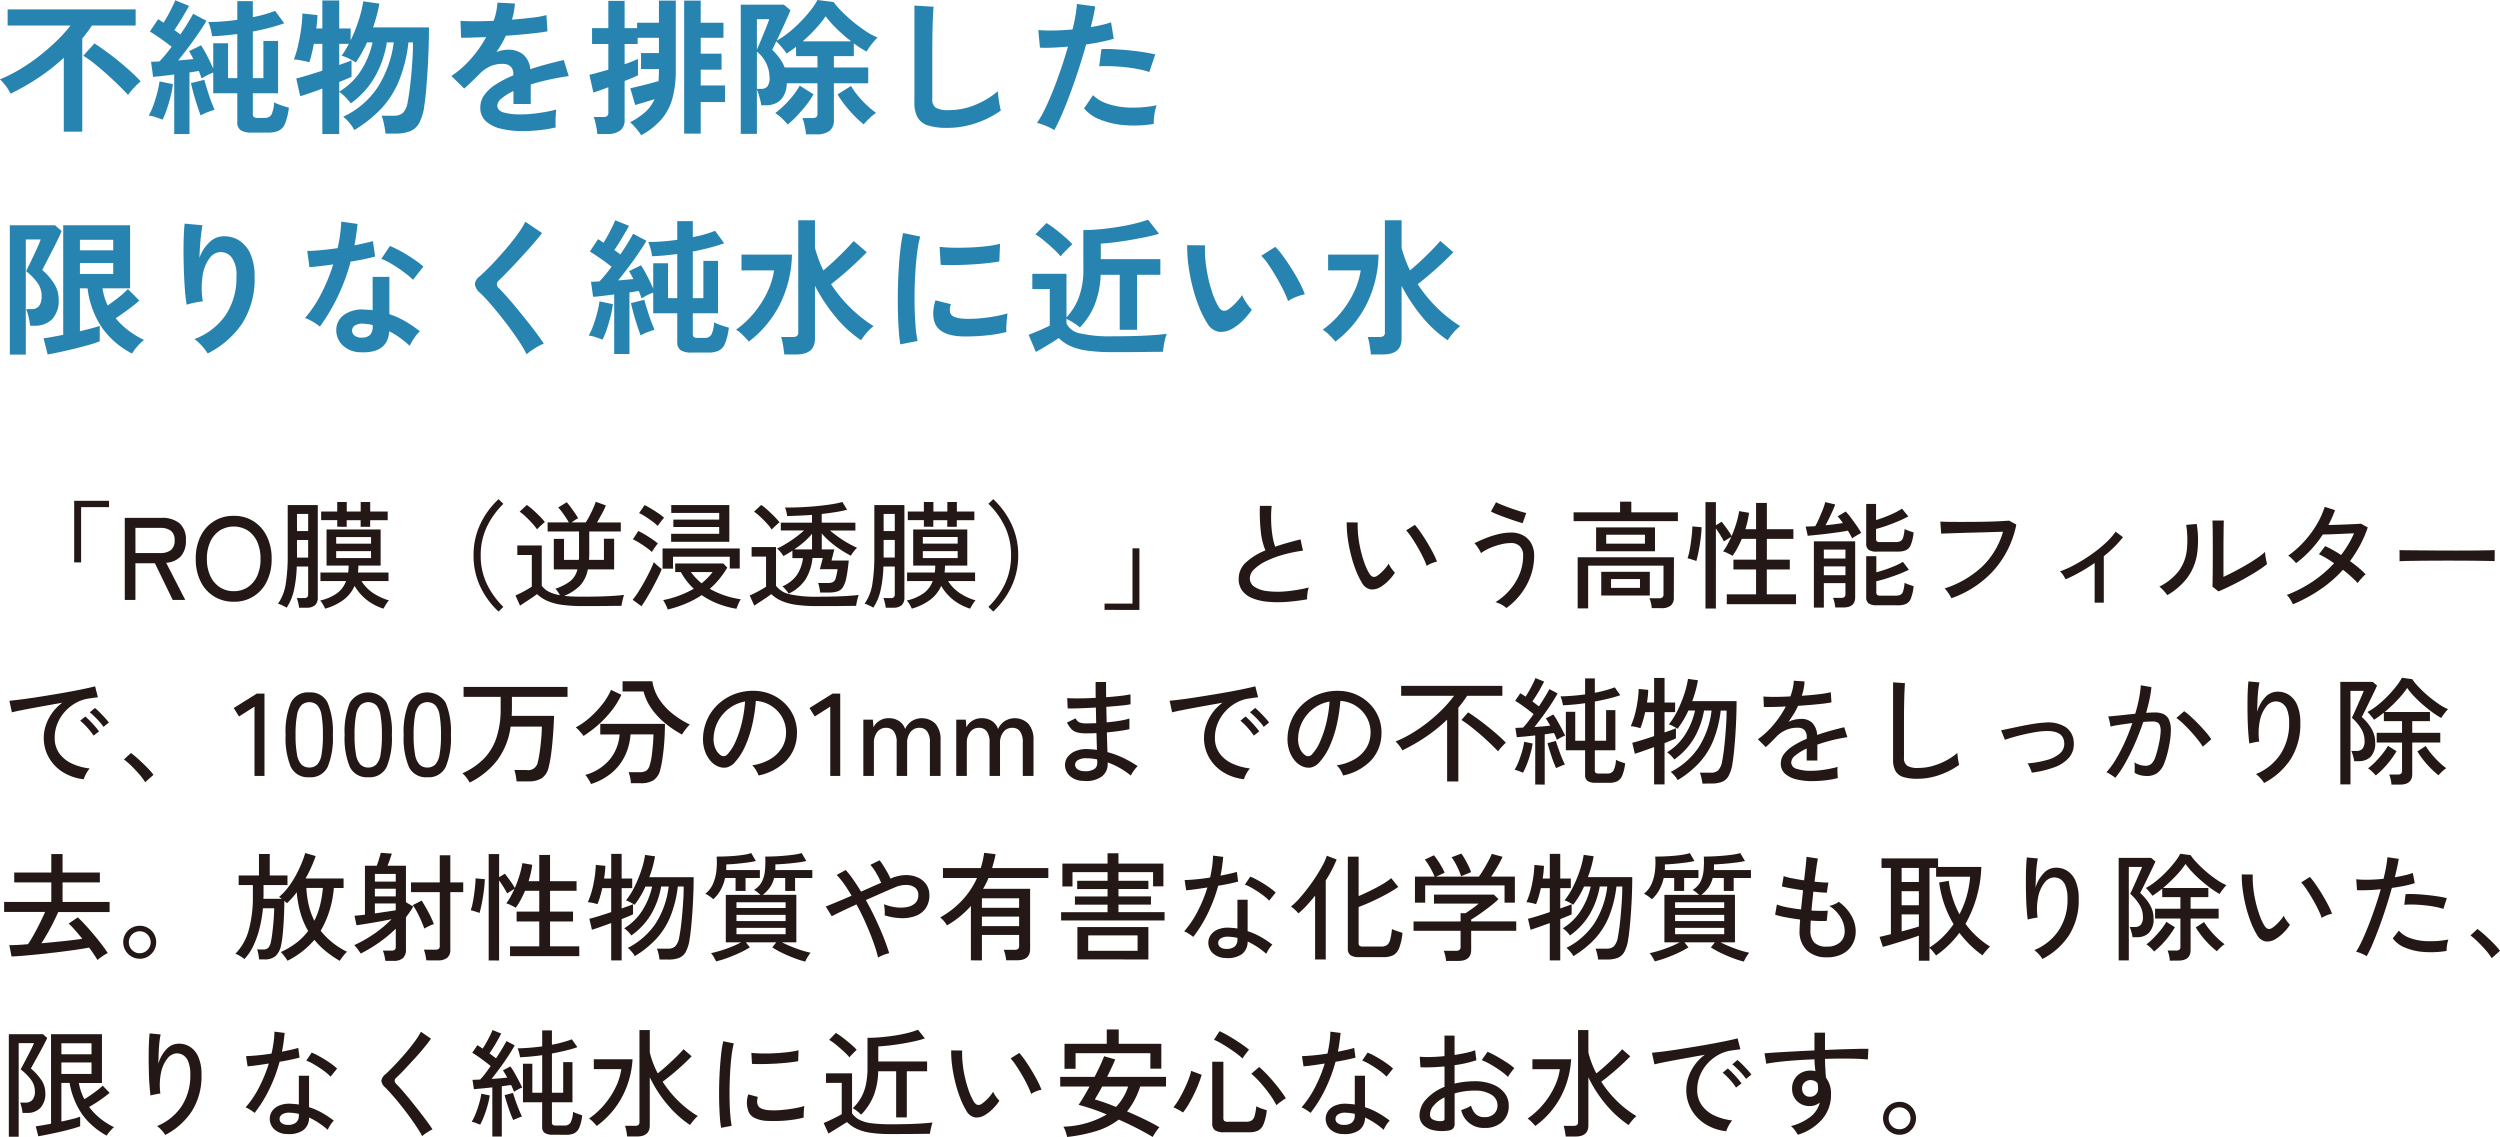
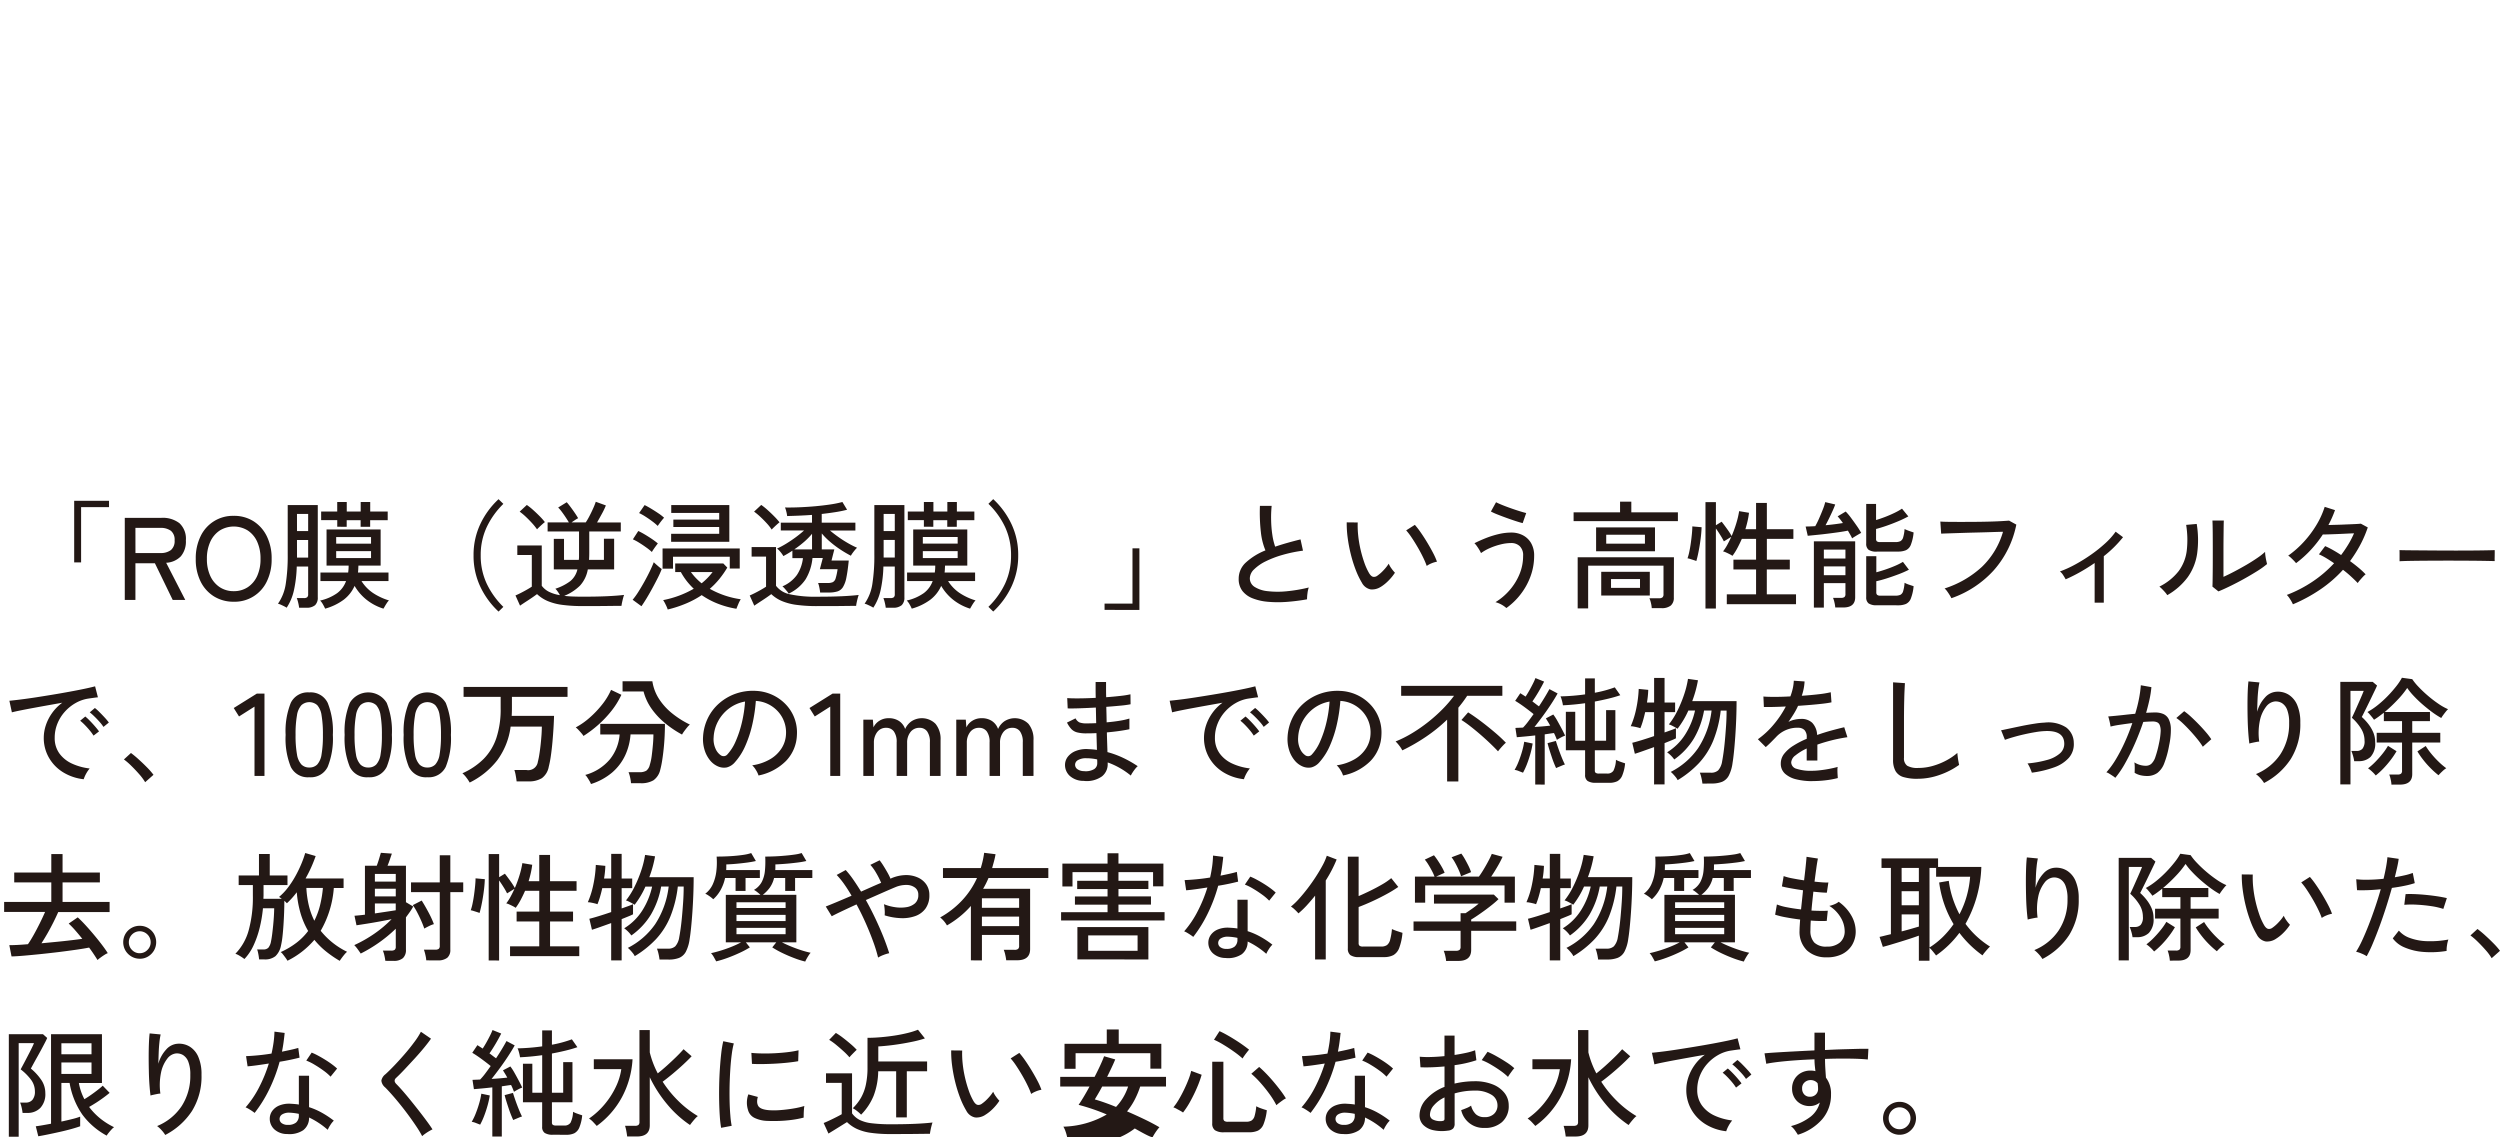
<svg xmlns="http://www.w3.org/2000/svg" width="340.932" height="155.052" viewBox="0 0 340.932 155.052">
  <g id="グループ_10833" data-name="グループ 10833" transform="translate(5111.78 -6169.957)">
-     <path id="パス_8625" data-name="パス 8625" d="M10.336,13.88V5.48h4.752v.864H11.28V13.88Zm6.9,5.12V7.8H22.24a3.7,3.7,0,0,1,2.456.736,2.892,2.892,0,0,1,.872,2.336,3.115,3.115,0,0,1-.688,2.176,2.991,2.991,0,0,1-2,.88L25.488,19H23.776l-2.432-5.008H18.688V19Zm1.456-6.4h3.376a2.28,2.28,0,0,0,1.464-.408,1.6,1.6,0,0,0,.5-1.32,1.556,1.556,0,0,0-.5-1.3,2.313,2.313,0,0,0-1.464-.4H18.688ZM32.1,19.24a5.017,5.017,0,0,1-2.688-.72,4.951,4.951,0,0,1-1.832-2.032,6.758,6.758,0,0,1-.664-3.088,6.808,6.808,0,0,1,.664-3.1A4.865,4.865,0,0,1,32.1,7.528a4.935,4.935,0,0,1,2.68.728A5.015,5.015,0,0,1,36.6,10.3a6.808,6.808,0,0,1,.664,3.1,6.758,6.758,0,0,1-.664,3.088,4.839,4.839,0,0,1-4.5,2.752Zm0-1.44a3.39,3.39,0,0,0,1.912-.544,3.587,3.587,0,0,0,1.28-1.528,5.494,5.494,0,0,0,.456-2.328,5.535,5.535,0,0,0-.456-2.344,3.587,3.587,0,0,0-1.28-1.528,3.632,3.632,0,0,0-3.824,0A3.641,3.641,0,0,0,28.9,11.056a5.453,5.453,0,0,0-.464,2.344,5.412,5.412,0,0,0,.464,2.328,3.641,3.641,0,0,0,1.288,1.528A3.39,3.39,0,0,0,32.1,17.8ZM44.56,20.184a5.832,5.832,0,0,0-.3-.584,2.214,2.214,0,0,0-.384-.52,6.432,6.432,0,0,0,2.32-1.008,3.544,3.544,0,0,0,1.216-1.648H43.92V15.256H47.7q.032-.224.048-.456t.016-.488H44.752V9.384h7.376v4.928H49.1q-.016.256-.024.488a4.262,4.262,0,0,1-.04.456H53.2v1.168H49.52a5.437,5.437,0,0,0,1.592,1.64,8.225,8.225,0,0,0,2.152,1,1.669,1.669,0,0,0-.264.32q-.152.224-.28.448t-.208.352a7.083,7.083,0,0,1-2.328-1.232,6.818,6.818,0,0,1-1.608-1.872A4.827,4.827,0,0,1,47.1,18.96,7.641,7.641,0,0,1,44.56,20.184Zm-5.248-.128a2.641,2.641,0,0,0-.336-.192q-.224-.112-.456-.216a1.92,1.92,0,0,0-.392-.136,6.343,6.343,0,0,0,1.056-2.68,24.825,24.825,0,0,0,.272-4.056V6.056h4.1V18.632a1.415,1.415,0,0,1-.368,1.08,1.753,1.753,0,0,1-1.216.344h-.96a5.732,5.732,0,0,0-.128-.688,4.056,4.056,0,0,0-.192-.624h.96a.723.723,0,0,0,.456-.112.519.519,0,0,0,.136-.416V14.44H40.688a17.144,17.144,0,0,1-.384,3.24A7.012,7.012,0,0,1,39.312,20.056Zm6.9-11.04v-.9H44.016V6.936h2.192V5.64h1.3v1.3h1.9V5.64h1.3v1.3h2.384V8.12H50.7v.9h-1.3v-.9H47.5v.9Zm-.144,4.272h4.752v-.944H46.064Zm0-1.968h4.752v-.9H46.064Zm-5.344,1.9h1.52v-2.4H40.72Zm0-3.616h1.52V7.272H40.72ZM68.208,20.584a11.084,11.084,0,0,1-2.48-3.384,9.806,9.806,0,0,1-.928-4.28,9.806,9.806,0,0,1,.928-4.28,11.084,11.084,0,0,1,2.48-3.384l.656.64a11.09,11.09,0,0,0-2.272,3.176,8.933,8.933,0,0,0-.816,3.848,8.933,8.933,0,0,0,.816,3.848,11.09,11.09,0,0,0,2.272,3.176Zm11.472-.752a20.156,20.156,0,0,1-2.816-.168,7.631,7.631,0,0,1-1.984-.528,4.962,4.962,0,0,1-1.424-.936q-.272.208-.7.5t-.872.576q-.44.288-.744.5l-.624-1.392q.272-.112.7-.328t.848-.456q.424-.24.68-.416v-4.32H70.768v-1.3H74.1v5.5a2.8,2.8,0,0,0,.96.808,5.166,5.166,0,0,0,1.52.472,5.018,5.018,0,0,0-.312-.5,2.165,2.165,0,0,0-.312-.376,6.874,6.874,0,0,0,2.04-1.04,2.885,2.885,0,0,0,.968-1.6H75.744v-4.16h1.392v2.864h2.016a3.279,3.279,0,0,0,.032-.464V9.656H74.9V8.424h2.9q-.176-.3-.432-.688t-.528-.752a5.319,5.319,0,0,0-.5-.592l1.168-.72q.24.272.544.68t.576.808q.272.4.432.688a4.363,4.363,0,0,0-.416.248q-.256.168-.48.328H80.1a8.7,8.7,0,0,0,.5-.856q.264-.5.5-1.032a8.705,8.705,0,0,0,.368-.928l1.376.5a9.382,9.382,0,0,1-.528,1.112q-.352.648-.672,1.208H84.88V9.656h-4.3v2.912q0,.256-.008.5t-.024.464h2.032v-2.88h1.392v4.176H80.384A4.387,4.387,0,0,1,79.32,17.04a6.512,6.512,0,0,1-2.152,1.4q.528.064,1.152.088t1.36.024q1.936,0,3.32-.064t2.328-.176a3.555,3.555,0,0,0-.128.408q-.08.3-.144.6a4.418,4.418,0,0,0-.08.48q-.4,0-1.032.008l-1.368.016q-.736.008-1.488.008ZM73.456,9.368a7.75,7.75,0,0,0-.68-.848q-.408-.448-.848-.864a8.281,8.281,0,0,0-.84-.7l.976-.912a8.355,8.355,0,0,1,.864.688q.464.416.9.856a9.133,9.133,0,0,1,.7.792q-.112.08-.328.272t-.432.4Q73.552,9.256,73.456,9.368ZM91.28,20.3a4.964,4.964,0,0,0-.28-.664,5.021,5.021,0,0,0-.344-.616,13.51,13.51,0,0,0,4.176-1.552,8.871,8.871,0,0,1-1.76-2.272H92.3V14.024h6.56l.544.56a13.1,13.1,0,0,1-1.088,1.56,10.586,10.586,0,0,1-1.3,1.336,11.973,11.973,0,0,0,4.224,1.424,3.8,3.8,0,0,0-.328.64q-.184.432-.264.656a12.374,12.374,0,0,1-2.552-.7,10.778,10.778,0,0,1-2.184-1.16,12.519,12.519,0,0,1-2.136,1.144A16.015,16.015,0,0,1,91.28,20.3Zm.464-9.232V9.976H98.3V9.048H92.048V8.04H98.3V7.128H91.76V6.056h7.92v5.008Zm-1.168,3.664V11.976H101.1v2.736h-1.36V13.1H92v1.632Zm-2.88,5.12-1.2-.88a9.724,9.724,0,0,0,.784-1.088q.416-.656.824-1.392t.744-1.432q.336-.7.528-1.208.176.176.528.48t.56.448a11.549,11.549,0,0,1-.512,1.152q-.336.672-.736,1.408t-.8,1.4Q88.016,19.4,87.7,19.848Zm1.424-7.392a7.623,7.623,0,0,0-.752-.608q-.464-.336-.952-.64a7.176,7.176,0,0,0-.888-.48l.736-1.136q.416.192.9.48t.96.608a9.067,9.067,0,0,1,.808.608q-.08.1-.256.336t-.336.472A3.3,3.3,0,0,0,89.12,12.456Zm.8-3.552a7.057,7.057,0,0,0-.728-.616q-.456-.344-.944-.656a7.317,7.317,0,0,0-.872-.488l.752-1.088q.368.176.872.48t.992.632a6.151,6.151,0,0,1,.792.616q-.1.1-.272.312t-.344.448Q90,8.776,89.92,8.9ZM95.9,16.728a8.529,8.529,0,0,0,1.5-1.536h-2.96A7.981,7.981,0,0,0,95.9,16.728Zm11.872,1.408a1.79,1.79,0,0,0-.224-.32q-.16-.192-.328-.384a2.062,2.062,0,0,0-.3-.288,4.68,4.68,0,0,0,1.976-1.552,5.183,5.183,0,0,0,.824-2.3h-1.44V12.28a13.88,13.88,0,0,1-1.232.736,2.544,2.544,0,0,0-.216-.336,4.665,4.665,0,0,0-.328-.4,1.842,1.842,0,0,0-.32-.288,11.556,11.556,0,0,0,1.3-.7q.664-.408,1.288-.872t1.1-.9H106.7V8.456h4.256V7.4q-.9.064-1.768.1t-1.624.056a3.779,3.779,0,0,0-.112-.608,3.555,3.555,0,0,0-.176-.56q.976.016,2.056-.032t2.144-.144q1.064-.1,2-.24A14.082,14.082,0,0,0,115.1,5.64l.64,1.056a15.543,15.543,0,0,1-1.56.32q-.9.144-1.9.256V8.456h4.592V9.528h-3.472q.5.416,1.112.856t1.288.832a12.483,12.483,0,0,0,1.3.664,3.072,3.072,0,0,0-.3.32q-.176.208-.328.424a2.913,2.913,0,0,0-.216.344,16.364,16.364,0,0,1-1.472-.872,13.647,13.647,0,0,1-1.384-1.048,9.539,9.539,0,0,1-1.112-1.12V12.1H114l-.384,1.52h2.352q-.144,1.44-.32,2.3a3.931,3.931,0,0,1-.464,1.312,1.4,1.4,0,0,1-.752.6,3.872,3.872,0,0,1-1.184.152h-1.184a5.45,5.45,0,0,0-.1-.648,3.745,3.745,0,0,0-.176-.648h1.28a1.729,1.729,0,0,0,.728-.12.835.835,0,0,0,.384-.52,7.868,7.868,0,0,0,.264-1.248h-2.416l.4-1.52h-1.408a6.9,6.9,0,0,1-.936,2.9A5.651,5.651,0,0,1,107.776,18.136Zm3.9,1.7a20.511,20.511,0,0,1-2.832-.168,7.769,7.769,0,0,1-2.008-.528,4.93,4.93,0,0,1-1.432-.936q-.272.208-.7.5t-.872.576q-.44.288-.744.5l-.624-1.392q.272-.112.7-.328t.848-.456q.424-.24.68-.416v-4.1H102.72v-1.3h3.328v5.28a3.17,3.17,0,0,0,1.9,1.16,16.252,16.252,0,0,0,3.728.328q1.936,0,3.32-.064t2.328-.176a3.555,3.555,0,0,0-.128.408q-.08.3-.144.6a4.418,4.418,0,0,0-.08.48q-.4,0-1.032.008l-1.368.016q-.736.008-1.488.008ZM105.456,9.4a6.471,6.471,0,0,0-.672-.856q-.416-.456-.872-.88a8.995,8.995,0,0,0-.856-.712l.976-.912a8.394,8.394,0,0,1,.872.7q.472.424.912.872a9.239,9.239,0,0,1,.712.8q-.112.08-.328.272t-.432.4Q105.552,9.288,105.456,9.4Zm3.088,2.7h2.416V9.976a9.434,9.434,0,0,1-1.08,1.1A14.122,14.122,0,0,1,108.544,12.1Zm16.016,8.08a5.834,5.834,0,0,0-.3-.584,2.214,2.214,0,0,0-.384-.52,6.432,6.432,0,0,0,2.32-1.008,3.544,3.544,0,0,0,1.216-1.648H123.92V15.256H127.7q.032-.224.048-.456t.016-.488h-3.008V9.384h7.376v4.928H129.1q-.016.256-.024.488a4.259,4.259,0,0,1-.04.456h4.16v1.168h-3.68a5.437,5.437,0,0,0,1.592,1.64,8.225,8.225,0,0,0,2.152,1,1.669,1.669,0,0,0-.264.32q-.152.224-.28.448t-.208.352a7.083,7.083,0,0,1-2.328-1.232,6.818,6.818,0,0,1-1.608-1.872,4.827,4.827,0,0,1-1.472,1.88A7.641,7.641,0,0,1,124.56,20.184Zm-5.248-.128a2.642,2.642,0,0,0-.336-.192q-.224-.112-.456-.216a1.92,1.92,0,0,0-.392-.136,6.343,6.343,0,0,0,1.056-2.68,24.826,24.826,0,0,0,.272-4.056V6.056h4.1V18.632a1.415,1.415,0,0,1-.368,1.08,1.753,1.753,0,0,1-1.216.344h-.96a5.731,5.731,0,0,0-.128-.688,4.056,4.056,0,0,0-.192-.624h.96a.723.723,0,0,0,.456-.112.519.519,0,0,0,.136-.416V14.44h-1.552a17.143,17.143,0,0,1-.384,3.24A7.012,7.012,0,0,1,119.312,20.056Zm6.9-11.04v-.9h-2.192V6.936h2.192V5.64h1.3v1.3h1.9V5.64h1.3v1.3h2.384V8.12H130.7v.9h-1.3v-.9h-1.9v.9Zm-.144,4.272h4.752v-.944h-4.752Zm0-1.968h4.752v-.9h-4.752Zm-5.344,1.9h1.52v-2.4h-1.52Zm0-3.616h1.52V7.272h-1.52Zm14.944,10.976-.656-.64a10.819,10.819,0,0,0,2.28-3.176,9.008,9.008,0,0,0,.808-3.848,9.008,9.008,0,0,0-.808-3.848,10.819,10.819,0,0,0-2.28-3.176l.656-.64a11.084,11.084,0,0,1,2.48,3.384,9.806,9.806,0,0,1,.928,4.28,9.806,9.806,0,0,1-.928,4.28A11.084,11.084,0,0,1,135.664,20.584Zm15.184-.224V19.5h3.808V11.96h.944v8.4Zm27.616-1.44a26.776,26.776,0,0,1-2.8.352,15.484,15.484,0,0,1-2.544-.016,7.461,7.461,0,0,1-2.08-.472,3.238,3.238,0,0,1-1.4-1.016,2.652,2.652,0,0,1-.5-1.664,2.962,2.962,0,0,1,1-2.224,8.7,8.7,0,0,1,2.648-1.632,8.862,8.862,0,0,1-.624-2.5,23.355,23.355,0,0,1-.128-3.576h1.6a16.071,16.071,0,0,0-.072,1.992,15.369,15.369,0,0,0,.168,1.984,8.406,8.406,0,0,0,.384,1.592q.8-.272,1.672-.52t1.784-.472l.336,1.536a19.179,19.179,0,0,0-2.752.568,13.529,13.529,0,0,0-2.32.88,5.973,5.973,0,0,0-1.592,1.1,1.727,1.727,0,0,0-.584,1.2,1.371,1.371,0,0,0,.648,1.192,4.07,4.07,0,0,0,1.776.584,12.1,12.1,0,0,0,2.576.016A21.023,21.023,0,0,0,178.7,17.3a3.764,3.764,0,0,0-.176.792A6.511,6.511,0,0,0,178.464,18.92Zm10.016-1.68a2.173,2.173,0,0,1-1.344.328,1.733,1.733,0,0,1-1.2-.92,11.146,11.146,0,0,1-.848-1.768,18.092,18.092,0,0,1-.664-2.128,19.908,19.908,0,0,1-.424-2.24,14.457,14.457,0,0,1-.128-2.088l1.5.016a12.58,12.58,0,0,0,.064,1.76,15.482,15.482,0,0,0,.312,1.888,16.817,16.817,0,0,0,.512,1.792,8.26,8.26,0,0,0,.664,1.472q.272.448.56.5a.753.753,0,0,0,.576-.16,5.1,5.1,0,0,0,.84-.744,5.758,5.758,0,0,0,.7-.888,3.087,3.087,0,0,0,.376.656,4.727,4.727,0,0,0,.472.576,6.768,6.768,0,0,1-.9,1.1A5.54,5.54,0,0,1,188.48,17.24Zm6.3-2.88a10.213,10.213,0,0,0-.464-1.1q-.32-.672-.736-1.392t-.84-1.352a8.711,8.711,0,0,0-.76-1l1.184-.752a11.86,11.86,0,0,1,.824,1.072q.456.656.9,1.4t.792,1.416a9.115,9.115,0,0,1,.5,1.136,3.57,3.57,0,0,0-.768.232A3.17,3.17,0,0,0,194.784,14.36ZM205.648,20.1a3.7,3.7,0,0,0-1.488-.8,8.171,8.171,0,0,0,1.912-1.616,7.906,7.906,0,0,0,1.36-2.184,6.481,6.481,0,0,0,.5-2.52,1.705,1.705,0,0,0-.464-1.32,1.644,1.644,0,0,0-1.152-.424,6.01,6.01,0,0,0-1.456.192,9.032,9.032,0,0,0-1.472.5,6.288,6.288,0,0,0-1.2.68,3.443,3.443,0,0,0-.224-.432q-.16-.272-.344-.528a2.39,2.39,0,0,0-.328-.384q.688-.352,1.528-.688a12.528,12.528,0,0,1,1.744-.552,7.53,7.53,0,0,1,1.752-.216,3.367,3.367,0,0,1,1.584.368,2.775,2.775,0,0,1,1.12,1.072,3.344,3.344,0,0,1,.416,1.728,8.068,8.068,0,0,1-.5,2.816,9,9,0,0,1-1.352,2.44A9.177,9.177,0,0,1,205.648,20.1ZM207.872,8.52q-.336-.08-.928-.272t-1.256-.432q-.664-.24-1.248-.472a8.4,8.4,0,0,1-.9-.408l.7-1.264q.272.144.8.36t1.16.44q.632.224,1.216.408t.936.264Zm7.5,11.632V13.176H228.5l-.016,5.488a1.368,1.368,0,0,1-.416,1.1,1.951,1.951,0,0,1-1.28.352h-1.312a4.118,4.118,0,0,0-.112-.7,3.442,3.442,0,0,0-.208-.648h1.312a.722.722,0,0,0,.464-.12.528.528,0,0,0,.144-.424v-3.9H216.8v5.824Zm2.512-7.792V9.1h8.032V12.36Zm.7,6.032V15.16h6.624v3.232ZM214.816,8.248v-1.2h6.336V5.592h1.536V7.048h6.352v1.2Zm4.448,3.072h5.28V10.1h-5.28Zm.656,6.032h3.952v-1.2H219.92Zm12.88,2.816V5.656h1.424V8.808l.784-.48q.352.448.752,1.008a9.425,9.425,0,0,1,.608.944,15.917,15.917,0,0,0,.64-1.752,12.047,12.047,0,0,0,.384-1.64l1.344.224a10.8,10.8,0,0,1-.192,1.112q-.128.568-.3,1.128H239.7V5.768h1.472V9.352h3.616v1.312h-3.616V13.5H244.3V14.84h-3.136v3.392h3.984v1.344h-9.44V18.232H239.7V14.84h-3.088V13.5H239.7V10.664H237.76q-.288.656-.608,1.256a7.945,7.945,0,0,1-.672,1.064,2.776,2.776,0,0,0-.376-.224q-.248-.128-.5-.24a2,2,0,0,0-.408-.144,6.356,6.356,0,0,0,.584-.9q.28-.512.536-1.088l-1.008.624a8.814,8.814,0,0,0-.488-.864q-.312-.5-.6-.9V20.168Zm-1.248-6.48q-.112-.048-.36-.128l-.48-.152a2.261,2.261,0,0,0-.36-.088,7.023,7.023,0,0,0,.248-.92q.12-.568.208-1.208t.144-1.232q.056-.592.056-.992l1.264.112q-.016.544-.088,1.208T232,11.624q-.112.672-.232,1.216T231.552,13.688Zm16.032,6.352V11h5.632v7.632q0,1.392-1.616,1.392h-1.1a4.3,4.3,0,0,0-.112-.688,3.41,3.41,0,0,0-.192-.624h1.1a.723.723,0,0,0,.456-.112.519.519,0,0,0,.136-.416V16.7h-2.944V20.04Zm8.592-.32a1.874,1.874,0,0,1-1.136-.256,1.024,1.024,0,0,1-.32-.848V13.032H256.1v2.192q.608-.16,1.288-.392t1.3-.5a8.465,8.465,0,0,0,1.04-.528l.816,1.072a14.165,14.165,0,0,1-1.384.608q-.792.3-1.6.56t-1.464.4v1.52a.456.456,0,0,0,.112.336.649.649,0,0,0,.448.112h2.064a1.53,1.53,0,0,0,.672-.12.812.812,0,0,0,.368-.5,5.226,5.226,0,0,0,.192-1.136,3.533,3.533,0,0,0,.6.256q.376.128.632.208a6.081,6.081,0,0,1-.376,1.68,1.353,1.353,0,0,1-.672.744,2.729,2.729,0,0,1-1.08.184Zm0-7.312a1.874,1.874,0,0,1-1.136-.256,1.024,1.024,0,0,1-.32-.848V5.9h1.344V8.1q.592-.176,1.256-.432t1.272-.552a8.2,8.2,0,0,0,1.008-.568l.864,1.056a14.522,14.522,0,0,1-1.368.656q-.792.336-1.592.616t-1.44.44v1.36a.428.428,0,0,0,.112.328.719.719,0,0,0,.464.1h2.08a1.447,1.447,0,0,0,.672-.128.847.847,0,0,0,.368-.512,5.226,5.226,0,0,0,.192-1.136,5.8,5.8,0,0,0,.6.248q.376.136.632.216a6.081,6.081,0,0,1-.376,1.68,1.353,1.353,0,0,1-.672.744,2.729,2.729,0,0,1-1.08.184ZM252.8,10.6a4.7,4.7,0,0,0-.248-.488l-.328-.568q-.528.112-1.256.216t-1.512.2q-.784.1-1.5.168l-1.208.12-.288-1.264q.544,0,1.312-.048a11.285,11.285,0,0,0,.52-1.048q.28-.632.52-1.248a6.97,6.97,0,0,0,.32-.984l1.36.32q-.112.336-.336.832t-.48,1.024q-.256.528-.5.976,1.344-.128,2.368-.3a9.416,9.416,0,0,0-.72-.912l1.1-.656a7.973,7.973,0,0,1,.72.856q.4.536.784,1.088a10.276,10.276,0,0,1,.608.968q-.128.064-.376.208t-.5.3Q252.928,10.5,252.8,10.6Zm-3.856,2.752h2.944V12.136h-2.944Zm0,2.272h2.944v-1.2h-2.944Zm17.392,3.136a4,4,0,0,0-.224-.408q-.16-.264-.352-.528a2.051,2.051,0,0,0-.352-.392,13.652,13.652,0,0,0,5.08-2.936A10.739,10.739,0,0,0,273.376,9.7q-.7.016-1.664.048t-1.992.056q-1.032.024-1.992.056l-1.7.056q-.736.024-1.088.04l-.112-1.648q.416.032,1.152.04t1.672.008q.936,0,1.92-.008t1.9-.032q.92-.024,1.64-.064t1.088-.072l.992.544a13.29,13.29,0,0,1-3.1,6.256A13.931,13.931,0,0,1,266.336,18.76Zm19.536.608V13.96q-.976.672-1.984,1.24a21.146,21.146,0,0,1-1.968.984q-.144-.272-.352-.592a1.756,1.756,0,0,0-.432-.48,15,15,0,0,0,2.12-.968,22.679,22.679,0,0,0,2.144-1.336,18.914,18.914,0,0,0,1.92-1.536,9.651,9.651,0,0,0,1.416-1.584l1.008.752a15.914,15.914,0,0,1-2.624,2.592v6.336Zm16.88-1.536-.816-.656q.016-.224.024-.776t.016-1.28q.008-.728.008-1.512V12.152q0-1.136-.008-2.24t-.04-1.744h1.552q-.016.3-.024.984t-.016,1.472q-.008.792-.008,1.464v3.76q.672-.3,1.5-.736t1.648-.912q.816-.48,1.488-.944a8.67,8.67,0,0,0,1.04-.816,4.372,4.372,0,0,0,.048.56q.048.352.12.664t.1.44a12.09,12.09,0,0,1-1.384.984q-.856.536-1.824,1.072t-1.88.976Q303.392,17.576,302.752,17.832Zm-6.976.512a2.967,2.967,0,0,0-.288-.384q-.192-.224-.408-.44a4.747,4.747,0,0,0-.376-.344,7.578,7.578,0,0,0,2.64-2.128,5.905,5.905,0,0,0,1.088-2.76,12.811,12.811,0,0,0-.08-3.528l1.44-.128a13.527,13.527,0,0,1,.056,4.056,7.366,7.366,0,0,1-1.272,3.192A9,9,0,0,1,295.776,18.344Zm17.136,1.248a4.756,4.756,0,0,0-.392-.712,3.052,3.052,0,0,0-.44-.568,17.3,17.3,0,0,0,3.5-1.808,16.346,16.346,0,0,0,2.944-2.512q-.528-.368-1.056-.688a8.413,8.413,0,0,0-1.008-.528l.848-1.12a11.709,11.709,0,0,1,1.064.536q.552.312,1.112.68.528-.7.976-1.44a12.047,12.047,0,0,0,.784-1.52q-.512.016-1.136.048t-1.24.056q-.616.024-1.12.04t-.76.016a15.661,15.661,0,0,1-1.64,2.1,15.038,15.038,0,0,1-2.008,1.808,4.672,4.672,0,0,0-.312-.352q-.2-.208-.408-.4a1.969,1.969,0,0,0-.352-.272,13.246,13.246,0,0,0,2.128-1.88,14.106,14.106,0,0,0,1.728-2.312,11.462,11.462,0,0,0,1.12-2.464l1.408.448a14.9,14.9,0,0,1-.9,2.032q.528-.016,1.168-.032T320.2,8.7q.632-.024,1.152-.048t.824-.056l.944.512a15.672,15.672,0,0,1-1.048,2.424A18.376,18.376,0,0,1,320.7,13.7q.64.464,1.192.928a10.275,10.275,0,0,1,.936.88,2.237,2.237,0,0,0-.36.328q-.216.232-.416.464a3,3,0,0,0-.3.392q-.4-.416-.912-.888t-1.1-.92a17.157,17.157,0,0,1-3.088,2.68A21.337,21.337,0,0,1,312.912,19.592Zm14.544-5.872V12.648q0-.3-.016-.448.4.016,1.2.024l1.864.016,2.256.016q1.192.008,2.384.008t2.248-.008q1.056-.008,1.856-.024t1.184-.032v.352q0,.288-.008.648a4.427,4.427,0,0,0,.008.5q-.5-.016-1.472-.032t-2.232-.024q-1.256-.008-2.616-.008t-2.656.008q-1.3.008-2.344.024T327.456,13.72ZM11.632,43.448a6.753,6.753,0,0,1-2.824-.96A5.6,5.6,0,0,1,6.888,40.5a5.377,5.377,0,0,1-.7-2.72,5.458,5.458,0,0,1,.272-1.656,6.229,6.229,0,0,1,.84-1.672,6.141,6.141,0,0,1,1.416-1.44l-2.016.36q-1.024.184-1.976.36t-1.7.328q-.752.152-1.184.264L1.5,32.744q.528-.048,1.44-.16T4.992,32.3q1.136-.176,2.352-.376T9.7,31.512q1.136-.208,2.048-.4t1.44-.336l.384,1.5q-.208.016-.552.064t-.776.112a5.053,5.053,0,0,0-1.736.616A5.815,5.815,0,0,0,9.04,34.264a5.472,5.472,0,0,0-1,1.624,5.078,5.078,0,0,0-.36,1.9,3.547,3.547,0,0,0,.64,2.144,4.353,4.353,0,0,0,1.72,1.384,7.89,7.89,0,0,0,2.408.664,4.627,4.627,0,0,0-.816,1.472Zm2.7-7.136a5.86,5.86,0,0,0-.544-.7q-.336-.376-.688-.72a7.709,7.709,0,0,0-.64-.568l.7-.592a6.282,6.282,0,0,1,.632.568q.376.376.728.76a6.949,6.949,0,0,1,.544.656ZM12.976,37.5a6.422,6.422,0,0,0-.528-.72q-.32-.384-.664-.736a6.4,6.4,0,0,0-.632-.576l.7-.576a7.819,7.819,0,0,1,.624.584q.368.376.712.776t.536.672Zm7.04,6.352a7.053,7.053,0,0,0-.8-1.08q-.512-.584-1.072-1.136a9.115,9.115,0,0,0-1.024-.888l.96-.88a13.767,13.767,0,0,1,1.08.9q.6.544,1.144,1.1a9.547,9.547,0,0,1,.848.976ZM34.928,43V33.544l-2.112,1.344-.72-1.152,3.152-1.968h1.04V43Zm7.472.176a2.57,2.57,0,0,1-2.528-1.424,10.263,10.263,0,0,1-.7-4.352,10.321,10.321,0,0,1,.7-4.36A2.568,2.568,0,0,1,42.4,31.608a2.555,2.555,0,0,1,2.512,1.432,10.321,10.321,0,0,1,.7,4.36,10.263,10.263,0,0,1-.7,4.352A2.557,2.557,0,0,1,42.4,43.176Zm0-1.328a1.46,1.46,0,0,0,1.08-.408,2.64,2.64,0,0,0,.592-1.384,15.036,15.036,0,0,0,.184-2.656,15.155,15.155,0,0,0-.184-2.672,2.64,2.64,0,0,0-.592-1.384,1.623,1.623,0,0,0-2.152,0,2.639,2.639,0,0,0-.608,1.384,14.536,14.536,0,0,0-.192,2.672,14.422,14.422,0,0,0,.192,2.656,2.639,2.639,0,0,0,.608,1.384A1.466,1.466,0,0,0,42.4,41.848Zm8.048,1.328a2.57,2.57,0,0,1-2.528-1.424,10.263,10.263,0,0,1-.7-4.352,10.321,10.321,0,0,1,.7-4.36,2.933,2.933,0,0,1,5.04,0,10.321,10.321,0,0,1,.7,4.36,10.263,10.263,0,0,1-.7,4.352A2.557,2.557,0,0,1,50.448,43.176Zm0-1.328a1.46,1.46,0,0,0,1.08-.408,2.64,2.64,0,0,0,.592-1.384A15.036,15.036,0,0,0,52.3,37.4a15.155,15.155,0,0,0-.184-2.672,2.64,2.64,0,0,0-.592-1.384,1.623,1.623,0,0,0-2.152,0,2.639,2.639,0,0,0-.608,1.384,14.536,14.536,0,0,0-.192,2.672,14.422,14.422,0,0,0,.192,2.656,2.639,2.639,0,0,0,.608,1.384A1.466,1.466,0,0,0,50.448,41.848ZM58.5,43.176a2.57,2.57,0,0,1-2.528-1.424,10.263,10.263,0,0,1-.7-4.352,10.321,10.321,0,0,1,.7-4.36,2.933,2.933,0,0,1,5.04,0,10.321,10.321,0,0,1,.7,4.36,10.263,10.263,0,0,1-.7,4.352A2.557,2.557,0,0,1,58.5,43.176Zm0-1.328a1.46,1.46,0,0,0,1.08-.408,2.64,2.64,0,0,0,.592-1.384,15.036,15.036,0,0,0,.184-2.656,15.155,15.155,0,0,0-.184-2.672,2.64,2.64,0,0,0-.592-1.384,1.623,1.623,0,0,0-2.152,0,2.639,2.639,0,0,0-.608,1.384,14.536,14.536,0,0,0-.192,2.672,14.422,14.422,0,0,0,.192,2.656,2.639,2.639,0,0,0,.608,1.384A1.466,1.466,0,0,0,58.5,41.848ZM64.272,43.9a5.182,5.182,0,0,0-.448-.672,3.413,3.413,0,0,0-.544-.592,9.616,9.616,0,0,0,2.888-1.952,7.426,7.426,0,0,0,1.744-2.864,12.534,12.534,0,0,0,.584-4.064V32.216H63.44v-1.36H77.616v1.36H70.032v1.536q0,.272-.008.536t-.024.52h5.776q-.016.688-.072,1.624T75.56,38.36q-.088.992-.216,1.88a13.661,13.661,0,0,1-.288,1.5,2.473,2.473,0,0,1-.936,1.56,3.357,3.357,0,0,1-1.864.44H70.672q-.032-.32-.12-.8a5.16,5.16,0,0,0-.184-.752H72a1.321,1.321,0,0,0,1.568-1.12,9.876,9.876,0,0,0,.208-1.04q.1-.624.176-1.336t.12-1.352q.04-.64.04-1.072H69.856a9.834,9.834,0,0,1-1.824,4.592A10.837,10.837,0,0,1,64.272,43.9Zm16.544.208a2.348,2.348,0,0,0-.184-.384q-.136-.24-.3-.488a1.842,1.842,0,0,0-.3-.376,6.667,6.667,0,0,0,3.36-2.128,6.1,6.1,0,0,0,1.328-3.392H82.08V35.9H90.9q0,.736-.04,1.608t-.128,1.736q-.088.864-.208,1.624a12.252,12.252,0,0,1-.264,1.288A2.39,2.39,0,0,1,89.32,43.6a3.283,3.283,0,0,1-1.736.392H86.272a4.786,4.786,0,0,0-.12-.784,4.126,4.126,0,0,0-.216-.72h1.456a1.789,1.789,0,0,0,.96-.2,1.383,1.383,0,0,0,.48-.792,7.045,7.045,0,0,0,.264-1.24q.1-.76.168-1.56t.064-1.36h-3.12a8.129,8.129,0,0,1-.728,2.848,6.993,6.993,0,0,1-1.768,2.336A8.281,8.281,0,0,1,80.816,44.1Zm12.416-6.752a14.315,14.315,0,0,1-2.248-1.5,10.1,10.1,0,0,1-1.872-1.976,7.174,7.174,0,0,1-1.128-2.4H85.12V30.088h4.064a6.141,6.141,0,0,0,.92,2.424A8.426,8.426,0,0,0,91.9,34.48,12.349,12.349,0,0,0,94.3,35.992a2.709,2.709,0,0,0-.376.392q-.216.264-.408.528A4.246,4.246,0,0,0,93.232,37.352Zm-13.44.192a2.418,2.418,0,0,0-.272-.368q-.192-.224-.4-.448a2.747,2.747,0,0,0-.384-.352,9.861,9.861,0,0,0,1.88-1.312,13.482,13.482,0,0,0,1.72-1.808,8.89,8.89,0,0,0,1.216-2l1.408.672a10.714,10.714,0,0,1-1.36,2.2,14.812,14.812,0,0,1-1.824,1.92A15.6,15.6,0,0,1,79.792,37.544Zm23.872,5.392a3.152,3.152,0,0,0-.344-.728,2.789,2.789,0,0,0-.52-.664,6.693,6.693,0,0,0,2.448-.832,4.6,4.6,0,0,0,1.56-1.488,3.868,3.868,0,0,0,.6-1.9,4.229,4.229,0,0,0-1.152-3.184,4.446,4.446,0,0,0-1.336-.968,4.316,4.316,0,0,0-1.624-.408,21.618,21.618,0,0,1-.464,3.136,15.73,15.73,0,0,1-.952,2.944,8.324,8.324,0,0,1-1.432,2.272,2.154,2.154,0,0,1-1.128.72,2.051,2.051,0,0,1-1.192-.144,2.835,2.835,0,0,1-1.088-.84,4.119,4.119,0,0,1-.736-1.4,4.992,4.992,0,0,1-.208-1.76A6.649,6.649,0,0,1,96.76,35.1a6.414,6.414,0,0,1,1.576-2.04,6.849,6.849,0,0,1,2.272-1.3,7.135,7.135,0,0,1,2.736-.36,6.037,6.037,0,0,1,2.176.528,5.945,5.945,0,0,1,1.808,1.264,5.516,5.516,0,0,1,1.568,4.24,5.342,5.342,0,0,1-1.488,3.52A7.283,7.283,0,0,1,103.664,42.936ZM98.544,40.2a.712.712,0,0,0,.416.1.674.674,0,0,0,.464-.248,6.279,6.279,0,0,0,1.128-1.792,14.669,14.669,0,0,0,.84-2.544,17.188,17.188,0,0,0,.432-2.864,5.107,5.107,0,0,0-2.16.928,5.313,5.313,0,0,0-1.5,1.728,5.173,5.173,0,0,0-.624,2.24,3.152,3.152,0,0,0,.256,1.528A2.05,2.05,0,0,0,98.544,40.2Zm14.9,2.8V33.544l-2.112,1.344-.72-1.152,3.152-1.968h1.04V43Zm4.512,0V35.32h1.3l.08,1.056a2.132,2.132,0,0,1,.808-.9,2.314,2.314,0,0,1,1.272-.352,2.481,2.481,0,0,1,1.408.384,2.146,2.146,0,0,1,.832,1.088,2.575,2.575,0,0,1,.872-1.056,2.623,2.623,0,0,1,3.272.352,3.254,3.254,0,0,1,.688,2.24V43h-1.456V38.424a2.441,2.441,0,0,0-.376-1.5,1.231,1.231,0,0,0-1.032-.488,1.5,1.5,0,0,0-1.24.576,2.3,2.3,0,0,0-.456,1.472V43H122.5V38.424a2.4,2.4,0,0,0-.384-1.5,1.253,1.253,0,0,0-1.04-.488,1.467,1.467,0,0,0-1.232.584,2.309,2.309,0,0,0-.448,1.448V43Zm12.672,0V35.32h1.3l.08,1.056a2.132,2.132,0,0,1,.808-.9,2.314,2.314,0,0,1,1.272-.352,2.481,2.481,0,0,1,1.408.384,2.146,2.146,0,0,1,.832,1.088,2.575,2.575,0,0,1,.872-1.056,2.623,2.623,0,0,1,3.272.352,3.254,3.254,0,0,1,.688,2.24V43H139.7V38.424a2.441,2.441,0,0,0-.376-1.5,1.232,1.232,0,0,0-1.032-.488,1.5,1.5,0,0,0-1.24.576,2.3,2.3,0,0,0-.456,1.472V43h-1.424V38.424a2.4,2.4,0,0,0-.384-1.5,1.253,1.253,0,0,0-1.04-.488,1.467,1.467,0,0,0-1.232.584,2.309,2.309,0,0,0-.448,1.448V43ZM148,43.672a2.779,2.779,0,0,1-1.9-.688,2.016,2.016,0,0,1-.64-1.536,1.812,1.812,0,0,1,.392-1.08,2.541,2.541,0,0,1,1.072-.776,3.918,3.918,0,0,1,1.64-.256q.32.016.632.04t.616.072l-.064-2.288q-.336.016-.672.024t-.672.008a4.932,4.932,0,0,1-1.3-.136,1.691,1.691,0,0,1-.784-.456,3.808,3.808,0,0,1-.592-.88l1.168-.576a1.2,1.2,0,0,0,.544.56,2.77,2.77,0,0,0,.992.128q.3,0,.624-.008t.656-.024q-.016-.528-.024-1.064t-.024-1.064q-1.168.064-2.208.1t-1.632.016l-.064-1.408q.544.048,1.608.04t2.28-.072q-.016-.56-.016-1.112V30.184h1.424v1q0,.52.016,1.08,1.072-.08,1.968-.184a11.433,11.433,0,0,0,1.344-.216l.016,1.36a13.046,13.046,0,0,1-1.344.184q-.9.088-1.968.168.032,1.072.048,2.112.944-.08,1.768-.216a10.187,10.187,0,0,0,1.336-.3v1.456q-.592.128-1.384.24t-1.688.192q.016.768.04,1.448t.04,1.24a12.458,12.458,0,0,1,2.184.808,15.147,15.147,0,0,1,1.944,1.112,2.281,2.281,0,0,0-.344.36,5.632,5.632,0,0,0-.368.512,3.449,3.449,0,0,0-.232.408,10.562,10.562,0,0,0-3.152-1.792v.192a2.115,2.115,0,0,1-.768,1.7A3.581,3.581,0,0,1,148,43.672Zm.048-1.328a2.246,2.246,0,0,0,1.392-.28.938.938,0,0,0,.416-.776v-.232q0-.136-.016-.312a7.048,7.048,0,0,0-.736-.12,6.662,6.662,0,0,0-.72-.04,2.138,2.138,0,0,0-1.16.256.739.739,0,0,0-.392.624.75.75,0,0,0,.3.6A1.555,1.555,0,0,0,148.048,42.344Zm21.808,1.1a6.753,6.753,0,0,1-2.824-.96,5.6,5.6,0,0,1-1.92-1.984,5.377,5.377,0,0,1-.7-2.72,5.458,5.458,0,0,1,.272-1.656,6.229,6.229,0,0,1,.84-1.672,6.141,6.141,0,0,1,1.416-1.44l-2.016.36q-1.024.184-1.976.36t-1.7.328q-.752.152-1.184.264l-.336-1.584q.528-.048,1.44-.16t2.048-.288q1.136-.176,2.352-.376t2.352-.408q1.136-.208,2.048-.4t1.44-.336l.384,1.5q-.208.016-.552.064t-.776.112a5.053,5.053,0,0,0-1.736.616,5.815,5.815,0,0,0-1.464,1.192,5.472,5.472,0,0,0-1,1.624,5.078,5.078,0,0,0-.36,1.9,3.546,3.546,0,0,0,.64,2.144,4.353,4.353,0,0,0,1.72,1.384,7.89,7.89,0,0,0,2.408.664,4.627,4.627,0,0,0-.816,1.472Zm2.7-7.136a5.861,5.861,0,0,0-.544-.7q-.336-.376-.688-.72a7.708,7.708,0,0,0-.64-.568l.7-.592a6.282,6.282,0,0,1,.632.568q.376.376.728.76a6.95,6.95,0,0,1,.544.656ZM171.2,37.5a6.42,6.42,0,0,0-.528-.72q-.32-.384-.664-.736a6.4,6.4,0,0,0-.632-.576l.7-.576a7.818,7.818,0,0,1,.624.584q.368.376.712.776t.536.672Zm12.176,5.44a3.151,3.151,0,0,0-.344-.728,2.789,2.789,0,0,0-.52-.664,6.693,6.693,0,0,0,2.448-.832,4.6,4.6,0,0,0,1.56-1.488,3.868,3.868,0,0,0,.6-1.9,4.229,4.229,0,0,0-1.152-3.184,4.446,4.446,0,0,0-1.336-.968,4.316,4.316,0,0,0-1.624-.408,21.617,21.617,0,0,1-.464,3.136,15.729,15.729,0,0,1-.952,2.944,8.323,8.323,0,0,1-1.432,2.272,2.154,2.154,0,0,1-1.128.72,2.051,2.051,0,0,1-1.192-.144,2.835,2.835,0,0,1-1.088-.84,4.119,4.119,0,0,1-.736-1.4,4.992,4.992,0,0,1-.208-1.76,6.649,6.649,0,0,1,.664-2.592,6.414,6.414,0,0,1,1.576-2.04,6.849,6.849,0,0,1,2.272-1.3,7.136,7.136,0,0,1,2.736-.36,6.037,6.037,0,0,1,2.176.528,5.945,5.945,0,0,1,1.808,1.264,5.516,5.516,0,0,1,1.568,4.24,5.342,5.342,0,0,1-1.488,3.52A7.283,7.283,0,0,1,183.376,42.936Zm-5.12-2.736a.712.712,0,0,0,.416.1.674.674,0,0,0,.464-.248,6.279,6.279,0,0,0,1.128-1.792,14.667,14.667,0,0,0,.84-2.544,17.188,17.188,0,0,0,.432-2.864,5.107,5.107,0,0,0-2.16.928,5.313,5.313,0,0,0-1.5,1.728,5.173,5.173,0,0,0-.624,2.24,3.152,3.152,0,0,0,.256,1.528A2.05,2.05,0,0,0,178.256,40.2Zm19.312,3.552V35.32a21.593,21.593,0,0,1-2.888,2.336,25.311,25.311,0,0,1-3.224,1.856,3.74,3.74,0,0,0-.416-.648,4.612,4.612,0,0,0-.5-.568,15.852,15.852,0,0,0,2.288-1.152,20.964,20.964,0,0,0,2.192-1.528,21.353,21.353,0,0,0,1.944-1.744,16.459,16.459,0,0,0,1.544-1.8H191.3v-1.36H205.1v1.36h-4.8q-.272.416-.576.824t-.624.792V43.752Zm6.944-4.112q-.4-.432-1.016-1.024T202.16,37.4q-.72-.624-1.408-1.16a14.155,14.155,0,0,0-1.232-.872l.912-1.04q.864.544,1.832,1.28t1.848,1.488a19.583,19.583,0,0,1,1.472,1.376,3.067,3.067,0,0,0-.336.312q-.208.216-.416.456T204.512,39.64Zm13.344,4.288a1.973,1.973,0,0,1-1.128-.248.966.966,0,0,1-.344-.84V39.5H213.76V34.248h1.28V38.2h1.344V33.08q-.8.112-1.576.184t-1.448.1a3.793,3.793,0,0,0-.072-.392q-.056-.248-.128-.48a1.826,1.826,0,0,0-.136-.344,28.486,28.486,0,0,0,3.36-.272V29.7h1.328v1.952a16.1,16.1,0,0,0,2.72-.736l.752,1.072q-.736.256-1.632.472t-1.84.392V38.2h1.536V34.024h1.264V39.5h-2.8v2.752a.4.4,0,0,0,.112.32.766.766,0,0,0,.464.1h1.088a.958.958,0,0,0,.872-.384,3.622,3.622,0,0,0,.344-1.488,3.854,3.854,0,0,0,.608.264q.384.136.64.216a5.773,5.773,0,0,1-.392,1.664,1.535,1.535,0,0,1-.688.784,2.494,2.494,0,0,1-1.1.208Zm-8.272.24v-6.7q-.7.08-1.376.144t-1.136.1l-.192-1.264q.224-.016.48-.024t.56-.024a7.746,7.746,0,0,0,.688-.808q.368-.488.752-1.032-.528-.432-1.224-.944t-1.288-.864l.7-1.04.352.224q.176.112.368.24.256-.384.52-.856t.488-.92a7.708,7.708,0,0,0,.336-.752l1.184.48q-.32.64-.752,1.376t-.848,1.328q.24.176.464.352t.432.32q.464-.7.84-1.328t.584-1.024l1.12.592q-.352.64-.88,1.448t-1.128,1.624q-.6.816-1.144,1.5.576-.032,1.128-.08t1.016-.1q-.16-.288-.312-.536l-.28-.456,1.008-.528a7.178,7.178,0,0,1,.56.864q.288.512.568,1.04t.488.976a3.5,3.5,0,0,0-.568.256q-.36.192-.552.32-.08-.208-.176-.44t-.224-.488q-.272.032-.592.08t-.672.1v6.848Zm-1.664-1.616-.576-.224a2.175,2.175,0,0,0-.576-.16,7.741,7.741,0,0,0,.544-1.128,14.551,14.551,0,0,0,.48-1.408,9.639,9.639,0,0,0,.288-1.3l1.152.24a11.766,11.766,0,0,1-.3,1.368q-.208.744-.472,1.432A9.734,9.734,0,0,1,207.92,42.552Zm4.512-.624q-.128-.272-.3-.7T211.8,40.3q-.168-.5-.312-.968t-.224-.808l1.136-.3q.128.432.344,1.048t.456,1.208q.24.592.432.96a2.276,2.276,0,0,0-.384.136q-.24.1-.472.2A3.249,3.249,0,0,0,212.432,41.928Zm19.952,2.112a6.49,6.49,0,0,0-.136-.776,4.153,4.153,0,0,0-.216-.712h1.5a1.417,1.417,0,0,0,1-.32A2.376,2.376,0,0,0,235.072,41q.08-.4.184-1.128t.192-1.68q.088-.952.16-2.008t.072-2.1h-.8a15.769,15.769,0,0,1-1.032,4.128,10.258,10.258,0,0,1-1.92,3.016,13.621,13.621,0,0,1-2.92,2.344,2.039,2.039,0,0,0-.256-.4q-.176-.224-.368-.424a2.84,2.84,0,0,0-.32-.3,10.1,10.1,0,0,0,3.728-3.232,11.909,11.909,0,0,0,1.84-5.136h-1.024a11.526,11.526,0,0,1-1.376,3.792,9.538,9.538,0,0,1-2.688,2.88,4.238,4.238,0,0,0-.976-.976,7.645,7.645,0,0,0,2.456-2.416,10.128,10.128,0,0,0,1.352-3.28h-.912a11.7,11.7,0,0,1-.68,1.312,12.771,12.771,0,0,1-.792,1.168q-.224-.144-.608-.344a2.986,2.986,0,0,0-.576-.248,10.044,10.044,0,0,0,1.136-1.8,17.189,17.189,0,0,0,.92-2.2,12.847,12.847,0,0,0,.552-2.208l1.36.192a15.828,15.828,0,0,1-.784,2.848h6.048q0,1.184-.048,2.424t-.128,2.384q-.08,1.144-.176,2.08t-.192,1.512a5.293,5.293,0,0,1-.52,1.76,1.846,1.846,0,0,1-.912.84,3.864,3.864,0,0,1-1.448.232Zm-6.592.112V39.064q-.832.3-1.568.56t-1.056.352l-.352-1.5q.432-.1,1.256-.352t1.72-.56V34.3h-1.216q-.144.64-.312,1.208a9.38,9.38,0,0,1-.344.984,2.687,2.687,0,0,0-.368-.112q-.256-.064-.52-.112a2.492,2.492,0,0,0-.424-.048,11.974,11.974,0,0,0,.752-2.408,15.8,15.8,0,0,0,.336-2.68l1.3.128a12.156,12.156,0,0,1-.176,1.728h.976v-3.36h1.424v3.36h1.44V34.3h-1.44v2.768q.512-.176.928-.328t.624-.248v1.376a6.708,6.708,0,0,1-.624.28l-.928.376v5.632Zm21.6-.448a8.986,8.986,0,0,1-2.208-.248,3.483,3.483,0,0,1-1.544-.776,1.811,1.811,0,0,1-.568-1.392,2.109,2.109,0,0,1,.464-1.32,4.9,4.9,0,0,1,1.272-1.112,12.1,12.1,0,0,1,1.8-.928v-.176a1.38,1.38,0,0,0-.3-1.008,1.166,1.166,0,0,0-.76-.32,3.953,3.953,0,0,0-3.12,1.264q-.288.3-.688.7t-.72.672l-1.072-1.072a11.4,11.4,0,0,0,2.136-1.984,13.408,13.408,0,0,0,1.672-2.48q-.976.048-1.784.064t-1.208,0l-.064-1.424q.512.048,1.512.048t2.168-.064a8.32,8.32,0,0,0,.328-1.1,5.684,5.684,0,0,0,.136-1.04l1.472.1a7.037,7.037,0,0,1-.384,1.952q1.232-.08,2.312-.208a13.39,13.39,0,0,0,1.64-.272l.1,1.376q-.448.1-1.176.184t-1.6.16q-.872.072-1.784.136a9.062,9.062,0,0,1-.592,1.112q-.352.568-.72,1.08a3.26,3.26,0,0,1,.856-.312,4.136,4.136,0,0,1,.888-.1,2.1,2.1,0,0,1,1.5.528,2.556,2.556,0,0,1,.672,1.664q.944-.336,1.912-.6t1.784-.456l.432,1.36a20.881,20.881,0,0,0-2.144.424q-1.04.264-1.952.584V40.9h-1.456V39.256a7.208,7.208,0,0,0-1.528.936,1.321,1.321,0,0,0-.584.952.933.933,0,0,0,.728.88,6.168,6.168,0,0,0,2.072.272,9.984,9.984,0,0,0,1.136-.072q.624-.072,1.256-.192t1.144-.264a2.1,2.1,0,0,0-.032.424q0,.28.016.568t.032.464v.064a12.328,12.328,0,0,1-1.728.312A15.577,15.577,0,0,1,247.392,43.7Zm14.352-.32a6.627,6.627,0,0,1-1.928-.232,1.846,1.846,0,0,1-1.088-.808,3.052,3.052,0,0,1-.344-1.568V30.232l1.616.112q-.016.256-.048.9t-.048,1.408q-.016.592-.024,1.3t-.008,1.512V40.52a1.23,1.23,0,0,0,.44,1.088,2.778,2.778,0,0,0,1.512.3,7.16,7.16,0,0,0,1.984-.28,9.292,9.292,0,0,0,1.84-.744,8.074,8.074,0,0,0,1.5-1.024q.016.208.056.544t.1.648q.056.312.088.44a10.443,10.443,0,0,1-2.64,1.36A8.938,8.938,0,0,1,261.744,43.384Zm15.568-.832q-.1-.288-.256-.648a3.849,3.849,0,0,0-.336-.616,14.186,14.186,0,0,0,2.688-.48,4.318,4.318,0,0,0,1.744-.9,1.723,1.723,0,0,0,.576-1.384q-.064-1.76-2.624-1.648a9.9,9.9,0,0,0-1.264.136q-.736.12-1.536.3t-1.5.384q-.7.2-1.168.376a1.761,1.761,0,0,0-.08-.208q-.08-.192-.176-.44t-.176-.44a1.4,1.4,0,0,0-.1-.208q.464-.1,1.24-.264T276,36.168q.88-.176,1.7-.3a11.194,11.194,0,0,1,1.36-.144,4.479,4.479,0,0,1,2.936.664,2.653,2.653,0,0,1,1.032,2.088,2.829,2.829,0,0,1-.664,2.04,4.841,4.841,0,0,1-2.016,1.312A14.289,14.289,0,0,1,277.312,42.552Zm11.376.7a2.377,2.377,0,0,0-.336-.256q-.24-.16-.488-.312a1.423,1.423,0,0,0-.392-.184,11.285,11.285,0,0,0,1.3-1.784,22.693,22.693,0,0,0,1.216-2.336q.576-1.272,1.024-2.6-.864.112-1.672.232a13.15,13.15,0,0,0-1.3.248q-.016-.144-.072-.424t-.128-.56a3.072,3.072,0,0,0-.12-.392q.384-.032.976-.088t1.3-.136q.7-.08,1.408-.144a19.536,19.536,0,0,0,.512-2.032,16.041,16.041,0,0,0,.256-1.856l1.44.256a12.906,12.906,0,0,1-.256,1.672q-.192.888-.464,1.832.752-.048,1.232-.048a2.791,2.791,0,0,1,1.1.2,1.514,1.514,0,0,1,.744.7,3.11,3.11,0,0,1,.3,1.368,9.974,9.974,0,0,1-.24,2.232,12.837,12.837,0,0,1-.664,2.432,2.962,2.962,0,0,1-.944,1.32,2.393,2.393,0,0,1-1.432.408,3.831,3.831,0,0,1-.864-.1,2.611,2.611,0,0,1-.8-.336q.016-.288.016-.72a4.19,4.19,0,0,0-.048-.7,2.918,2.918,0,0,0,1.552.464,1.136,1.136,0,0,0,.744-.256,2.162,2.162,0,0,0,.56-.92,13.763,13.763,0,0,0,.5-1.88,9.4,9.4,0,0,0,.224-1.584,2.142,2.142,0,0,0-.12-.9.714.714,0,0,0-.376-.4,1.5,1.5,0,0,0-.56-.1q-.256,0-.592.016t-.72.048q-.5,1.488-1.136,2.936t-1.32,2.664A13.051,13.051,0,0,1,288.688,43.256Zm11.936-4.24a8.9,8.9,0,0,0-.712-1q-.456-.568-.984-1.144T297.9,35.824a7.186,7.186,0,0,0-.888-.728l1.072-.928a8.834,8.834,0,0,1,.936.768q.52.48,1.056,1.032t.992,1.088a8.928,8.928,0,0,1,.712.936Zm8.352,4.944a3.925,3.925,0,0,0-.5-.656,4.046,4.046,0,0,0-.608-.56,7.343,7.343,0,0,0,3.336-2.7,7.563,7.563,0,0,0,1.192-4.288,4.728,4.728,0,0,0-.272-1.784,1.83,1.83,0,0,0-.72-.912,1.625,1.625,0,0,0-.992-.216,1.739,1.739,0,0,0-1.168.728,4.562,4.562,0,0,0-.84,1.888,8.425,8.425,0,0,0-.088,2.856,2.491,2.491,0,0,0-.432.056q-.288.056-.544.112a2.25,2.25,0,0,0-.368.1q-.08-.576-.144-1.44t-.088-1.848q-.024-.984-.024-1.968t.032-1.832q.032-.848.1-1.392l1.5.144a9.538,9.538,0,0,0-.168,1.088q-.072.672-.1,1.44t-.048,1.472a4.729,4.729,0,0,1,1.056-1.928,2.268,2.268,0,0,1,1.6-.808,2.781,2.781,0,0,1,1.632.4,3.049,3.049,0,0,1,1.168,1.4,5.935,5.935,0,0,1,.432,2.44,8.925,8.925,0,0,1-1.3,4.936A9.606,9.606,0,0,1,308.976,43.96Zm17.376.224a4.618,4.618,0,0,0-.112-.72,3.921,3.921,0,0,0-.192-.656h1.136a.761.761,0,0,0,.464-.112.5.5,0,0,0,.144-.416V38.44h-3.456V37.112h3.456V35.528h-2.48V34.376q-.352.272-.688.52t-.656.44a3.671,3.671,0,0,0-.256-.344q-.176-.216-.352-.424a1.788,1.788,0,0,0-.288-.288,9.276,9.276,0,0,0,1.408-.944,14.478,14.478,0,0,0,1.376-1.256,16.628,16.628,0,0,0,1.16-1.328,7.648,7.648,0,0,0,.76-1.144l1.408.192a8.021,8.021,0,0,0,.88,1.072,16.538,16.538,0,0,0,1.28,1.208,16.274,16.274,0,0,0,1.424,1.088,7.549,7.549,0,0,0,1.3.728,2.866,2.866,0,0,0-.32.352q-.192.24-.36.472a3.988,3.988,0,0,0-.248.376,11.731,11.731,0,0,1-1.28-.832q-.672-.5-1.32-1.064a16.217,16.217,0,0,1-1.184-1.144A8.571,8.571,0,0,1,328.5,31a12.324,12.324,0,0,1-1.336,1.64,20.783,20.783,0,0,1-1.736,1.64H331.6v1.248h-2.416v1.584h3.824V38.44h-3.824v4.3q0,1.44-1.68,1.44Zm-6.976-.032V30.168h4.416l.592.5q-.064.176-.28.624t-.488,1.016q-.272.568-.544,1.12t-.48.968q-.208.416-.288.56a7.478,7.478,0,0,1,.88.944,5.064,5.064,0,0,1,.68,1.144,3.356,3.356,0,0,1,.264,1.336A2.673,2.673,0,0,1,323.5,40.4a2.234,2.234,0,0,1-1.576.584h-.656a5.2,5.2,0,0,0-.168-.76,5.952,5.952,0,0,0-.216-.632h.72a1.066,1.066,0,0,0,.776-.288,1.576,1.576,0,0,0,.3-1.12,3.108,3.108,0,0,0-.48-1.648,6.638,6.638,0,0,0-1.248-1.472q.048-.1.216-.456t.384-.848l.432-.976q.216-.488.376-.872t.208-.512h-1.808V44.152Zm4.832-1.216a4.817,4.817,0,0,0-.5-.528,4.243,4.243,0,0,0-.552-.448,8.836,8.836,0,0,0,1.032-.92,14.336,14.336,0,0,0,.968-1.1,8.461,8.461,0,0,0,.72-1.048l1.168.736a11.386,11.386,0,0,1-.832,1.232,13.377,13.377,0,0,1-1,1.16A10.879,10.879,0,0,1,324.208,42.936Zm8.56-.032a11.036,11.036,0,0,1-1.016-.9,12.491,12.491,0,0,1-1.024-1.144,11.045,11.045,0,0,1-.84-1.208l1.136-.736a9.053,9.053,0,0,0,.744,1.04,12.637,12.637,0,0,0,1,1.088,9.459,9.459,0,0,0,1.056.9,3.1,3.1,0,0,0-.552.44A7.029,7.029,0,0,0,332.768,42.9ZM13.52,68.1q-.208-.336-.5-.776t-.648-.92q-.72.144-1.808.3t-2.344.312q-1.256.152-2.5.28t-2.272.216q-1.032.088-1.656.1l-.3-1.536q.448,0,1.1-.032t1.44-.1q.368-.528.792-1.288t.832-1.584q.408-.824.712-1.528H.784V60.184H7.216V57.512H2.16V56.168H7.216V53.656H8.752v2.512H13.84v1.344H8.752v2.672h6.416V61.56H8.16q-.272.624-.648,1.376t-.8,1.5q-.424.744-.84,1.384,1.04-.1,2.08-.2T9.9,65.408q.9-.1,1.544-.2-.5-.624-.984-1.176a12.243,12.243,0,0,0-.872-.9l1.232-.848q.432.384,1.016,1.016t1.192,1.36q.608.728,1.112,1.392t.776,1.112a2.575,2.575,0,0,0-.456.24q-.28.176-.536.368A3.823,3.823,0,0,0,13.52,68.1Zm5.76-.176a2.2,2.2,0,0,1-1.128-.3,2.281,2.281,0,0,1-.824-.816,2.275,2.275,0,0,1,0-2.272,2.235,2.235,0,0,1,1.952-1.1,2.183,2.183,0,0,1,1.136.3,2.256,2.256,0,0,1,.808.808,2.286,2.286,0,0,1-.008,2.264,2.322,2.322,0,0,1-.808.816A2.141,2.141,0,0,1,19.28,67.928Zm0-.752a1.418,1.418,0,0,0,1.048-.448,1.439,1.439,0,0,0,.44-1.04,1.471,1.471,0,0,0-.432-1.056,1.478,1.478,0,0,0-2.112-.008,1.463,1.463,0,0,0-.432,1.064,1.444,1.444,0,0,0,.432,1.048A1.423,1.423,0,0,0,19.28,67.176Zm27.264,1.04a14.958,14.958,0,0,1-1.9-1.312,10.673,10.673,0,0,1-1.552-1.552A11.548,11.548,0,0,1,39.424,68.2a3.835,3.835,0,0,0-.272-.416q-.176-.24-.352-.464a1.337,1.337,0,0,0-.3-.3,10.794,10.794,0,0,0,2.16-1.28,8.323,8.323,0,0,0,1.584-1.6,10.823,10.823,0,0,1-1.032-2.4,14.049,14.049,0,0,1-.52-2.88,11.277,11.277,0,0,1-1.344,1.5l-.152-.152q-.088-.088-.2-.184,0,.768-.032,1.632t-.088,1.7q-.056.84-.136,1.552a9.832,9.832,0,0,1-.192,1.176,2.72,2.72,0,0,1-.76,1.488,2.255,2.255,0,0,1-1.512.448h-.72q-.016-.176-.056-.44t-.1-.528a1.734,1.734,0,0,0-.12-.392h.848a.917.917,0,0,0,.688-.232,1.943,1.943,0,0,0,.368-.9q.08-.368.152-.936t.136-1.216q.064-.648.1-1.256t.04-1.072H36.08a18.165,18.165,0,0,1-.448,2.656A13,13,0,0,1,34.8,66.1a6.864,6.864,0,0,1-1.248,1.864,6.652,6.652,0,0,0-.616-.416,2.759,2.759,0,0,0-.616-.3,7.344,7.344,0,0,0,1.808-3.176,17.1,17.1,0,0,0,.576-4.792V57.88H32.768V56.568h2.768V53.64h1.472v2.928h2.416V57.88H36.16v1.392q0,.112-.008.232t-.008.248h2.5a2.251,2.251,0,0,0-.192-.144q-.1-.064-.176-.112a7.643,7.643,0,0,0,1.192-1.248A12.342,12.342,0,0,0,40.5,56.672a16.955,16.955,0,0,0,.808-1.664,13.71,13.71,0,0,0,.536-1.5l1.424.416q-.272.784-.616,1.552t-.76,1.5h5.184v1.3H45.744a13.705,13.705,0,0,1-1.792,5.84,10.47,10.47,0,0,0,3.6,2.864,2.642,2.642,0,0,0-.36.368q-.2.24-.376.48T46.544,68.216Zm-3.456-5.472a9.919,9.919,0,0,0,.776-2.1,15.449,15.449,0,0,0,.392-2.368H42a13.113,13.113,0,0,0,.328,2.36A9.694,9.694,0,0,0,43.088,62.744Zm9.68,5.472a6.422,6.422,0,0,0-.128-.728,3.4,3.4,0,0,0-.208-.664h1.136a.794.794,0,0,0,.48-.112.525.525,0,0,0,.144-.432V63.832a19.046,19.046,0,0,1-2.28,1.888,19.341,19.341,0,0,1-2.5,1.5q-.144-.224-.4-.576a4.876,4.876,0,0,0-.48-.576,17.65,17.65,0,0,0,2.744-1.56,15.771,15.771,0,0,0,2.344-1.976q-.784.16-1.656.32t-1.68.288q-.808.128-1.448.224l-.272-1.3q.624-.048,1.424-.144V55.24H51.6q.176-.464.32-.952t.24-.808l1.5.112q-.112.32-.264.776t-.328.872h2.512v4.976l.992.592a7.2,7.2,0,0,1-.464.744q-.256.36-.528.728v4.4a1.5,1.5,0,0,1-.408,1.16,1.858,1.858,0,0,1-1.288.376Zm5.584-.064a4.664,4.664,0,0,0-.12-.744,5.8,5.8,0,0,0-.2-.712h1.536a.794.794,0,0,0,.48-.112.5.5,0,0,0,.144-.416V58.84h-3.92V57.512h3.92v-3.7h1.44v3.7h1.76V58.84h-1.76v7.84a1.375,1.375,0,0,1-.424,1.12,2.015,2.015,0,0,1-1.3.352Zm-.272-4.336q-.16-.48-.416-1.064T57.112,61.6a7.713,7.713,0,0,0-.6-.984l1.216-.624q.464.736.936,1.624a12.723,12.723,0,0,1,.728,1.592,3.579,3.579,0,0,0-.664.264Q58.32,63.672,58.08,63.816Zm-6.736-2.064,1.5-.224q.752-.112,1.344-.208v-.928H51.344Zm0-2.32h2.848V58.376H51.344Zm0-2.016h2.848V56.36H51.344Zm15.52,10.752V53.656h1.424v3.152l.784-.48q.352.448.752,1.008a9.422,9.422,0,0,1,.608.944,15.914,15.914,0,0,0,.64-1.752,12.046,12.046,0,0,0,.384-1.64l1.344.224a10.8,10.8,0,0,1-.192,1.112q-.128.568-.3,1.128H73.76V53.768h1.472v3.584h3.616v1.312H75.232V61.5h3.136V62.84H75.232v3.392h3.984v1.344h-9.44V66.232H73.76V62.84H70.672V61.5H73.76V58.664H71.824q-.288.656-.608,1.256a7.945,7.945,0,0,1-.672,1.064,2.775,2.775,0,0,0-.376-.224q-.248-.128-.5-.24a2,2,0,0,0-.408-.144,6.354,6.354,0,0,0,.584-.9q.28-.512.536-1.088l-1.008.624a8.811,8.811,0,0,0-.488-.864q-.312-.5-.6-.9V68.168Zm-1.248-6.48q-.112-.048-.36-.128l-.48-.152a2.261,2.261,0,0,0-.36-.088,7.024,7.024,0,0,0,.248-.92q.12-.568.208-1.208t.144-1.232q.056-.592.056-.992l1.264.112q-.016.544-.088,1.208t-.184,1.336q-.112.672-.232,1.216T65.616,61.688ZM90.16,68.04a6.493,6.493,0,0,0-.136-.776,4.152,4.152,0,0,0-.216-.712h1.5a1.417,1.417,0,0,0,1-.32A2.376,2.376,0,0,0,92.848,65q.08-.4.184-1.128t.192-1.68q.088-.952.16-2.008t.072-2.1h-.8a15.769,15.769,0,0,1-1.032,4.128,10.258,10.258,0,0,1-1.92,3.016,13.621,13.621,0,0,1-2.92,2.344,2.038,2.038,0,0,0-.256-.4q-.176-.224-.368-.424a2.841,2.841,0,0,0-.32-.3,10.1,10.1,0,0,0,3.728-3.232,11.909,11.909,0,0,0,1.84-5.136H90.384a11.526,11.526,0,0,1-1.376,3.792,9.538,9.538,0,0,1-2.688,2.88,4.238,4.238,0,0,0-.976-.976A7.645,7.645,0,0,0,87.8,61.368a10.127,10.127,0,0,0,1.352-3.28H88.24a11.7,11.7,0,0,1-.68,1.312,12.771,12.771,0,0,1-.792,1.168q-.224-.144-.608-.344a2.987,2.987,0,0,0-.576-.248,10.044,10.044,0,0,0,1.136-1.8,17.189,17.189,0,0,0,.92-2.2,12.847,12.847,0,0,0,.552-2.208l1.36.192a15.827,15.827,0,0,1-.784,2.848h6.048q0,1.184-.048,2.424t-.128,2.384q-.08,1.144-.176,2.08t-.192,1.512a5.293,5.293,0,0,1-.52,1.76,1.846,1.846,0,0,1-.912.84,3.864,3.864,0,0,1-1.448.232Zm-6.592.112V63.064q-.832.3-1.568.56t-1.056.352l-.352-1.5q.432-.1,1.256-.352t1.72-.56V58.3H82.352q-.144.64-.312,1.208a9.378,9.378,0,0,1-.344.984,2.688,2.688,0,0,0-.368-.112q-.256-.064-.52-.112a2.493,2.493,0,0,0-.424-.048,11.974,11.974,0,0,0,.752-2.408,15.8,15.8,0,0,0,.336-2.68l1.3.128a12.157,12.157,0,0,1-.176,1.728h.976v-3.36h1.424v3.36h1.44V58.3h-1.44v2.768q.512-.176.928-.328t.624-.248v1.376a6.706,6.706,0,0,1-.624.28l-.928.376v5.632Zm26.464.16a11.791,11.791,0,0,1-1.456-.456q-.832-.312-1.64-.7a13.072,13.072,0,0,1-1.4-.776l.544-.688h-4.144l.544.688a12.862,12.862,0,0,1-1.36.728q-.8.376-1.648.688a14.145,14.145,0,0,1-1.584.488q-.1-.192-.312-.568a2.714,2.714,0,0,0-.392-.552q.544-.112,1.288-.336t1.5-.528a12.915,12.915,0,0,0,1.312-.608H99.2v-6.48h4.72a4.794,4.794,0,0,0-.456-.392,2.4,2.4,0,0,0-.424-.28,2.772,2.772,0,0,0,1.064-1.088,4.175,4.175,0,0,0,.432-1.536,13.234,13.234,0,0,0,.04-1.92q.592,0,1.32-.032t1.448-.1q.72-.064,1.3-.152a5.238,5.238,0,0,0,.9-.2l.64,1.088a12.554,12.554,0,0,1-1.336.224q-.792.1-1.568.16t-1.32.08v.4q0,.192-.016.368h5.056V56.92h-2.352v1.76H107.3V56.92h-1.52a3.794,3.794,0,0,1-.584,1.312,4.707,4.707,0,0,1-.952.976h4.576v6.48h-1.968q.56.288,1.264.576t1.408.512a12.5,12.5,0,0,0,1.248.336,2.238,2.238,0,0,0-.264.344q-.152.232-.28.464A3.654,3.654,0,0,0,110.032,68.312Zm-12.544-8.5a3.814,3.814,0,0,0-.3-.256,5.048,5.048,0,0,0-.424-.3,1.762,1.762,0,0,0-.368-.192,3.357,3.357,0,0,0,1.032-1.3,6.019,6.019,0,0,0,.48-1.76,10.037,10.037,0,0,0,.04-2.008q.928,0,1.864-.056t1.7-.168a5.947,5.947,0,0,0,1.152-.256L103.3,54.6q-.544.128-1.28.224t-1.464.16q-.728.064-1.288.08v.384q0,.192-.016.384h4.592V56.92h-1.952v1.76h-1.36V56.92H99.1a5.974,5.974,0,0,1-.616,1.648A4.882,4.882,0,0,1,97.488,59.816Zm3.168,4.768h6.7V63.72h-6.7Zm0-1.792h6.7v-.848h-6.7Zm0-1.776h6.7v-.784h-6.7Zm19.312,6.752a20.088,20.088,0,0,0-.664-2.16q-.44-1.216-1.024-2.536t-1.256-2.552q-1.088.5-1.992.928t-1.384.688l-.816-1.328q.576-.224,1.512-.616t2.008-.856q-.5-.864-1.016-1.592a10.839,10.839,0,0,0-1.016-1.24l1.232-.672a12.679,12.679,0,0,1,1.04,1.32q.528.76,1.056,1.624l1.424-.632q.7-.312,1.312-.568a10.872,10.872,0,0,0-.688-1.36,6.02,6.02,0,0,0-.784-1.088l1.264-.624a8.55,8.55,0,0,1,.512.736q.272.432.536.9a8.447,8.447,0,0,1,.44.88l.112-.064a5.171,5.171,0,0,1,1.912-.432,3.91,3.91,0,0,1,1.664.312,2.759,2.759,0,0,1,1.176.944,2.484,2.484,0,0,1,.432,1.464,3.029,3.029,0,0,1-.52,1.832,2.927,2.927,0,0,1-1.392,1.032,5.207,5.207,0,0,1-1.96.288,8.325,8.325,0,0,1-2.224-.384,4.543,4.543,0,0,0,0-.768,4.866,4.866,0,0,0-.1-.752,6.5,6.5,0,0,0,1.52.408,4.941,4.941,0,0,0,1.536,0,2.318,2.318,0,0,0,1.176-.52,1.451,1.451,0,0,0,.456-1.152,1.184,1.184,0,0,0-.432-.984,1.916,1.916,0,0,0-1.136-.376,3.776,3.776,0,0,0-1.552.3q-.72.3-1.8.776t-2.232.984q.688,1.232,1.3,2.528t1.1,2.512q.48,1.216.784,2.208a5.128,5.128,0,0,0-.784.24A3.983,3.983,0,0,0,119.968,67.768Zm12.656.384V60.728a12.378,12.378,0,0,1-1.528,1.464,13.713,13.713,0,0,1-1.736,1.192,3.811,3.811,0,0,0-.928-1.088,12.264,12.264,0,0,0,2.984-2.32,11.22,11.22,0,0,0,2.04-3.056h-4.64V55.56h5.152a12.251,12.251,0,0,0,.464-2.08l1.552.192a8.988,8.988,0,0,1-.208.96l-.256.928h7.664v1.36h-8.16q-.16.384-.344.752t-.392.72H140.7v8.224q0,1.52-1.776,1.52H137.44a6.731,6.731,0,0,0-.128-.736,3.857,3.857,0,0,0-.208-.688h1.472a.753.753,0,0,0,.48-.12.528.528,0,0,0,.144-.424V64.68h-5.072v3.472Zm1.5-4.672H139.2v-1.3h-5.072Zm0-2.5H139.2v-1.3h-5.072Zm10.8,1.728V61.576h6.336V60.552h-4.448v-1.12h4.448V58.424H147.12V57.3h4.144V56.12H146.48v1.952H145.1v-3.12h6.16V53.544h1.488v1.408h6.128v3.1h-1.408V56.12h-4.72V57.3h4.08v1.12h-4.08v1.008h4.432v1.12h-4.432v1.024h6.288v1.136Zm2.224,5.312V63.608h9.68v4.416Zm1.472-1.168h6.736v-2.1h-6.736Zm18.784.976a2.557,2.557,0,0,1-1.784-.648,1.958,1.958,0,0,1-.616-1.5,1.806,1.806,0,0,1,.344-1.008,2.205,2.205,0,0,1,.96-.736,3.531,3.531,0,0,1,1.528-.24q.288.016.576.04t.56.072V59.88h1.392v4.288a9.6,9.6,0,0,1,1.792.784,12.779,12.779,0,0,1,1.584,1.056,3.131,3.131,0,0,0-.472.592,4.241,4.241,0,0,0-.36.656,10.841,10.841,0,0,0-2.544-1.68,2.1,2.1,0,0,1-.8,1.736A3.372,3.372,0,0,1,167.408,67.832Zm-4.464-2.88a3.976,3.976,0,0,0-.336-.248q-.224-.152-.472-.3a2.755,2.755,0,0,0-.424-.208,13.3,13.3,0,0,0,1.824-2.7,19.605,19.605,0,0,0,1.344-3.28q-.9.144-1.672.248t-1.224.136l-.208-1.392q.592-.016,1.52-.1t1.952-.248q.176-.768.28-1.52a12.822,12.822,0,0,0,.12-1.472l1.392.176q-.064.64-.152,1.288t-.216,1.272q.64-.128,1.216-.256t1.008-.256l.176,1.328q-.5.128-1.208.28t-1.512.28a21.513,21.513,0,0,1-1.416,3.768A17.839,17.839,0,0,1,162.944,64.952ZM173.3,60.008a6.428,6.428,0,0,0-.936-.808q-.6-.44-1.248-.824a7.053,7.053,0,0,0-1.128-.56l.736-1.088a8.168,8.168,0,0,1,.848.4q.48.256.984.568t.936.632a7.932,7.932,0,0,1,.7.576ZM167.5,66.584a1.684,1.684,0,0,0,1.088-.312,1.214,1.214,0,0,0,.384-1V65.08a7.624,7.624,0,0,0-1.232-.16,1.793,1.793,0,0,0-1.008.216.731.731,0,0,0-.384.6.707.707,0,0,0,.28.608A1.36,1.36,0,0,0,167.5,66.584Zm18.08,1.12a2,2,0,0,1-1.208-.272,1.1,1.1,0,0,1-.344-.912V54.008H185.5v5.376q.784-.336,1.632-.752t1.6-.856a8.3,8.3,0,0,0,1.216-.84l.96,1.2a16.239,16.239,0,0,1-1.536.944q-.928.512-1.952.984t-1.92.808V65.8a.461.461,0,0,0,.12.352.715.715,0,0,0,.472.112h2.48a1.347,1.347,0,0,0,.792-.2,1.3,1.3,0,0,0,.432-.72,8.6,8.6,0,0,0,.248-1.464,6.664,6.664,0,0,0,.736.288q.432.144.7.224a7.833,7.833,0,0,1-.44,2.048,1.875,1.875,0,0,1-.8.992,2.736,2.736,0,0,1-1.3.272Zm-6.016.32v-8.7q-.56.7-1.136,1.328a11.835,11.835,0,0,1-1.136,1.088,5.951,5.951,0,0,0-.472-.488,3.1,3.1,0,0,0-.552-.44,8.961,8.961,0,0,0,1.1-1.056q.592-.656,1.184-1.432t1.12-1.592q.528-.816.92-1.552a7.826,7.826,0,0,0,.568-1.3l1.344.512a17.934,17.934,0,0,1-1.488,2.864V68.024Zm17.872.208a6.419,6.419,0,0,0-.128-.728,3.4,3.4,0,0,0-.208-.664h1.68a.754.754,0,0,0,.48-.12.528.528,0,0,0,.144-.424V64.12h-6.416V62.84h6.416V61.72h.672q.384-.256.9-.616a10.156,10.156,0,0,0,.9-.7h-6.1V59.176h8.16l.64.624q-.3.3-.792.7t-1.048.808q-.56.408-1.056.744t-.832.528v.256h6.144v1.28h-6.144v2.608q0,1.5-1.744,1.5Zm-4.256-7.952V56.728h2.672a6.472,6.472,0,0,0-.36-.792q-.232-.44-.488-.856a5.06,5.06,0,0,0-.48-.672l1.248-.592a8.531,8.531,0,0,1,.528.72q.288.432.544.88a5.761,5.761,0,0,1,.384.784l-1.168.528h5.84q.288-.384.64-.968t.664-1.176a9.988,9.988,0,0,0,.456-.96l1.472.4a14.427,14.427,0,0,1-.7,1.336q-.44.76-.856,1.368h3.232V60.28h-1.408V57.928H194.576V60.28Zm6.288-3.6a6.116,6.116,0,0,0-.312-.84q-.216-.488-.48-.968a5.758,5.758,0,0,0-.5-.784l1.328-.5a6.405,6.405,0,0,1,.488.752q.264.464.5.944a6.491,6.491,0,0,1,.344.832ZM218.16,68.04a6.49,6.49,0,0,0-.136-.776,4.153,4.153,0,0,0-.216-.712h1.5a1.417,1.417,0,0,0,1-.32A2.376,2.376,0,0,0,220.848,65q.08-.4.184-1.128t.192-1.68q.088-.952.16-2.008t.072-2.1h-.8a15.769,15.769,0,0,1-1.032,4.128,10.258,10.258,0,0,1-1.92,3.016,13.621,13.621,0,0,1-2.92,2.344,2.039,2.039,0,0,0-.256-.4q-.176-.224-.368-.424a2.841,2.841,0,0,0-.32-.3,10.1,10.1,0,0,0,3.728-3.232,11.909,11.909,0,0,0,1.84-5.136h-1.024a11.526,11.526,0,0,1-1.376,3.792,9.538,9.538,0,0,1-2.688,2.88,4.239,4.239,0,0,0-.976-.976,7.645,7.645,0,0,0,2.456-2.416,10.128,10.128,0,0,0,1.352-3.28h-.912a11.7,11.7,0,0,1-.68,1.312,12.771,12.771,0,0,1-.792,1.168q-.224-.144-.608-.344a2.986,2.986,0,0,0-.576-.248,10.044,10.044,0,0,0,1.136-1.8,17.189,17.189,0,0,0,.92-2.2,12.847,12.847,0,0,0,.552-2.208l1.36.192a15.828,15.828,0,0,1-.784,2.848h6.048q0,1.184-.048,2.424t-.128,2.384q-.08,1.144-.176,2.08t-.192,1.512a5.293,5.293,0,0,1-.52,1.76,1.846,1.846,0,0,1-.912.84,3.864,3.864,0,0,1-1.448.232Zm-6.592.112V63.064q-.832.3-1.568.56t-1.056.352l-.352-1.5q.432-.1,1.256-.352t1.72-.56V58.3h-1.216q-.144.64-.312,1.208a9.38,9.38,0,0,1-.344.984,2.687,2.687,0,0,0-.368-.112q-.256-.064-.52-.112a2.492,2.492,0,0,0-.424-.048,11.974,11.974,0,0,0,.752-2.408,15.8,15.8,0,0,0,.336-2.68l1.3.128a12.156,12.156,0,0,1-.176,1.728h.976v-3.36h1.424v3.36h1.44V58.3h-1.44v2.768q.512-.176.928-.328t.624-.248v1.376a6.708,6.708,0,0,1-.624.28l-.928.376v5.632Zm26.464.16a11.792,11.792,0,0,1-1.456-.456q-.832-.312-1.64-.7a13.074,13.074,0,0,1-1.4-.776l.544-.688h-4.144l.544.688a12.861,12.861,0,0,1-1.36.728q-.8.376-1.648.688a14.146,14.146,0,0,1-1.584.488q-.1-.192-.312-.568a2.714,2.714,0,0,0-.392-.552q.544-.112,1.288-.336t1.5-.528a12.917,12.917,0,0,0,1.312-.608H227.2v-6.48h4.72a4.794,4.794,0,0,0-.456-.392,2.4,2.4,0,0,0-.424-.28,2.772,2.772,0,0,0,1.064-1.088,4.175,4.175,0,0,0,.432-1.536,13.232,13.232,0,0,0,.04-1.92q.592,0,1.32-.032t1.448-.1q.72-.064,1.3-.152a5.239,5.239,0,0,0,.9-.2l.64,1.088a12.554,12.554,0,0,1-1.336.224q-.792.1-1.568.16t-1.32.08v.4q0,.192-.016.368h5.056V56.92h-2.352v1.76H235.3V56.92h-1.52a3.794,3.794,0,0,1-.584,1.312,4.707,4.707,0,0,1-.952.976h4.576v6.48h-1.968q.56.288,1.264.576t1.408.512a12.5,12.5,0,0,0,1.248.336,2.237,2.237,0,0,0-.264.344q-.152.232-.28.464A3.657,3.657,0,0,0,238.032,68.312Zm-12.544-8.5a3.816,3.816,0,0,0-.3-.256,5.046,5.046,0,0,0-.424-.3,1.762,1.762,0,0,0-.368-.192,3.357,3.357,0,0,0,1.032-1.3,6.019,6.019,0,0,0,.48-1.76,10.037,10.037,0,0,0,.04-2.008q.928,0,1.864-.056t1.7-.168a5.947,5.947,0,0,0,1.152-.256L231.3,54.6q-.544.128-1.28.224t-1.464.16q-.728.064-1.288.08v.384q0,.192-.016.384h4.592V56.92h-1.952v1.76h-1.36V56.92H227.1a5.974,5.974,0,0,1-.616,1.648A4.883,4.883,0,0,1,225.488,59.816Zm3.168,4.768h6.7V63.72h-6.7Zm0-1.792h6.7v-.848h-6.7Zm0-1.776h6.7v-.784h-6.7Zm20.7,6.72a3.81,3.81,0,0,1-2.712-.936,3.539,3.539,0,0,1-1.016-2.68q0-.272.024-.664t.056-.872q-1.024-.128-1.936-.3a10.619,10.619,0,0,1-1.472-.36l.24-1.392a7.486,7.486,0,0,0,1.392.384q.9.176,1.9.288.064-.608.136-1.28t.136-1.328q-.88-.128-1.672-.272t-1.208-.256l.24-1.408a7.209,7.209,0,0,0,1.136.3q.768.152,1.648.28.128-1.04.216-1.9t.12-1.312l1.552.24q-.1.464-.216,1.3t-.248,1.848q.592.064,1.088.1a7.151,7.151,0,0,0,.8.016l-.208,1.392q-.3,0-.784-.04t-1.056-.1q-.064.64-.136,1.3t-.12,1.28q.672.032,1.256.04t.968-.024l-.144,1.392a17.223,17.223,0,0,1-2.176-.048q-.048.784-.048,1.344a2.313,2.313,0,0,0,.528,1.656,2.284,2.284,0,0,0,1.712.552,2.639,2.639,0,0,0,1.784-.56,2,2,0,0,0,.648-1.6,3.642,3.642,0,0,0-.528-1.784,4.641,4.641,0,0,0-1.568-1.608,3.4,3.4,0,0,0,.72-.232,2.114,2.114,0,0,0,.56-.328,5.8,5.8,0,0,1,1.736,1.9,4.348,4.348,0,0,1,.584,2.1,3.551,3.551,0,0,1-.5,1.9,3.318,3.318,0,0,1-1.376,1.248A4.562,4.562,0,0,1,249.36,67.736ZM261.9,68.2V64.776q-.48.176-1.136.392t-1.36.432q-.7.216-1.344.408t-1.072.3l-.448-1.36q.24-.048.648-.152t.9-.216v-9.04h-1.28v-1.3h7.712v1.168h5.9a16.857,16.857,0,0,1-2.16,7.76,12.025,12.025,0,0,0,3.344,3.1,4.426,4.426,0,0,0-.344.352q-.2.224-.392.456a3.36,3.36,0,0,0-.288.392,14.605,14.605,0,0,1-3.152-3.072,13.7,13.7,0,0,1-3.184,3.088q-.064-.1-.224-.3t-.344-.416a2.353,2.353,0,0,0-.328-.328V68.2Zm1.456-1.808a10.834,10.834,0,0,0,1.824-1.448,12.136,12.136,0,0,0,1.456-1.736,14.374,14.374,0,0,1-1.24-2.632,15.256,15.256,0,0,1-.728-3.048l1.312-.224a12.923,12.923,0,0,0,.536,2.376,14.41,14.41,0,0,0,.92,2.184,12.593,12.593,0,0,0,1-2.52,13.5,13.5,0,0,0,.456-2.6h-4.64v-1.2h-.9ZM259.552,64.2q.688-.176,1.32-.36t1.032-.3V61.88h-2.352Zm0-3.568H261.9v-1.92h-2.352Zm0-3.168H261.9v-1.92h-2.352Zm19.2,10.5a3.925,3.925,0,0,0-.5-.656,4.046,4.046,0,0,0-.608-.56,7.343,7.343,0,0,0,3.336-2.7,7.563,7.563,0,0,0,1.192-4.288,4.728,4.728,0,0,0-.272-1.784,1.83,1.83,0,0,0-.72-.912,1.625,1.625,0,0,0-.992-.216,1.739,1.739,0,0,0-1.168.728,4.562,4.562,0,0,0-.84,1.888,8.425,8.425,0,0,0-.088,2.856,2.491,2.491,0,0,0-.432.056q-.288.056-.544.112a2.25,2.25,0,0,0-.368.1q-.08-.576-.144-1.44T276.52,59.3q-.024-.984-.024-1.968t.032-1.832q.032-.848.1-1.392l1.5.144a9.538,9.538,0,0,0-.168,1.088q-.072.672-.1,1.44t-.048,1.472a4.729,4.729,0,0,1,1.056-1.928,2.268,2.268,0,0,1,1.6-.808,2.781,2.781,0,0,1,1.632.4,3.049,3.049,0,0,1,1.168,1.4,5.935,5.935,0,0,1,.432,2.44,8.925,8.925,0,0,1-1.3,4.936A9.606,9.606,0,0,1,278.752,67.96Zm17.376.224a4.618,4.618,0,0,0-.112-.72,3.921,3.921,0,0,0-.192-.656h1.136a.761.761,0,0,0,.464-.112.5.5,0,0,0,.144-.416V62.44h-3.456V61.112h3.456V59.528h-2.48V58.376q-.352.272-.688.52t-.656.44a3.671,3.671,0,0,0-.256-.344q-.176-.216-.352-.424a1.788,1.788,0,0,0-.288-.288,9.276,9.276,0,0,0,1.408-.944,14.478,14.478,0,0,0,1.376-1.256,16.628,16.628,0,0,0,1.16-1.328,7.648,7.648,0,0,0,.76-1.144l1.408.192a8.022,8.022,0,0,0,.88,1.072,16.538,16.538,0,0,0,1.28,1.208,16.274,16.274,0,0,0,1.424,1.088,7.549,7.549,0,0,0,1.3.728,2.866,2.866,0,0,0-.32.352q-.192.24-.36.472a3.988,3.988,0,0,0-.248.376,11.731,11.731,0,0,1-1.28-.832q-.672-.5-1.32-1.064a16.217,16.217,0,0,1-1.184-1.144A8.571,8.571,0,0,1,298.272,55a12.324,12.324,0,0,1-1.336,1.64,20.783,20.783,0,0,1-1.736,1.64h6.176v1.248H298.96v1.584h3.824V62.44H298.96v4.3q0,1.44-1.68,1.44Zm-6.976-.032V54.168h4.416l.592.5q-.064.176-.28.624t-.488,1.016q-.272.568-.544,1.12t-.48.968q-.208.416-.288.56a7.478,7.478,0,0,1,.88.944,5.064,5.064,0,0,1,.68,1.144,3.356,3.356,0,0,1,.264,1.336,2.673,2.673,0,0,1-.632,2.024,2.234,2.234,0,0,1-1.576.584h-.656a5.2,5.2,0,0,0-.168-.76,5.952,5.952,0,0,0-.216-.632h.72a1.066,1.066,0,0,0,.776-.288,1.576,1.576,0,0,0,.3-1.12,3.108,3.108,0,0,0-.48-1.648,6.638,6.638,0,0,0-1.248-1.472q.048-.1.216-.456t.384-.848l.432-.976q.216-.488.376-.872t.208-.512h-1.808V68.152Zm4.832-1.216a4.817,4.817,0,0,0-.5-.528,4.243,4.243,0,0,0-.552-.448,8.837,8.837,0,0,0,1.032-.92,14.336,14.336,0,0,0,.968-1.1,8.461,8.461,0,0,0,.72-1.048l1.168.736a11.386,11.386,0,0,1-.832,1.232,13.377,13.377,0,0,1-1,1.16A10.878,10.878,0,0,1,293.984,66.936Zm8.56-.032a11.036,11.036,0,0,1-1.016-.9,12.491,12.491,0,0,1-1.024-1.144,11.046,11.046,0,0,1-.84-1.208l1.136-.736a9.053,9.053,0,0,0,.744,1.04,12.637,12.637,0,0,0,1,1.088,9.46,9.46,0,0,0,1.056.9,3.1,3.1,0,0,0-.552.44A7.03,7.03,0,0,0,302.544,66.9Zm8-1.664a2.173,2.173,0,0,1-1.344.328,1.733,1.733,0,0,1-1.2-.92,11.148,11.148,0,0,1-.848-1.768,18.092,18.092,0,0,1-.664-2.128,19.9,19.9,0,0,1-.424-2.24,14.461,14.461,0,0,1-.128-2.088l1.5.016a12.58,12.58,0,0,0,.064,1.76,15.476,15.476,0,0,0,.312,1.888,16.825,16.825,0,0,0,.512,1.792,8.261,8.261,0,0,0,.664,1.472q.272.448.56.5a.753.753,0,0,0,.576-.16,5.1,5.1,0,0,0,.84-.744,5.759,5.759,0,0,0,.7-.888,3.088,3.088,0,0,0,.376.656,4.727,4.727,0,0,0,.472.576,6.767,6.767,0,0,1-.9,1.1A5.541,5.541,0,0,1,310.544,65.24Zm6.3-2.88a10.2,10.2,0,0,0-.464-1.1q-.32-.672-.736-1.392t-.84-1.352a8.712,8.712,0,0,0-.76-1l1.184-.752a11.861,11.861,0,0,1,.824,1.072q.456.656.9,1.4t.792,1.416a9.115,9.115,0,0,1,.5,1.136,3.57,3.57,0,0,0-.768.232A3.17,3.17,0,0,0,316.848,62.36Zm6.128,5.216a3.931,3.931,0,0,0-.7-.36,4.3,4.3,0,0,0-.744-.248,13.32,13.32,0,0,0,.84-1.576q.44-.952.888-2.1t.872-2.4q.424-1.248.76-2.448-.944.1-1.808.128t-1.424,0l-.112-1.488a12.965,12.965,0,0,0,1.672.064q.984-.016,2.056-.128.208-.864.344-1.616t.184-1.328l1.536.224q-.064.512-.208,1.152t-.32,1.36q.736-.128,1.368-.272a7.616,7.616,0,0,0,1.08-.32l.272,1.392a11.768,11.768,0,0,1-1.344.352q-.832.176-1.776.3-.352,1.264-.776,2.592t-.888,2.592q-.464,1.264-.912,2.328A17.541,17.541,0,0,1,322.976,67.576Zm10.9-.72a12.954,12.954,0,0,1-3.2.136,8.022,8.022,0,0,1-2.544-.616,3.778,3.778,0,0,1-1.6-1.232l.832-1.056a3.5,3.5,0,0,0,1.488,1,7.449,7.449,0,0,0,2.32.44,13.157,13.157,0,0,0,2.944-.224,4.065,4.065,0,0,0-.184.776A3.957,3.957,0,0,0,333.872,66.856Zm-.448-5.728a10.06,10.06,0,0,0-1.688-.384q-.968-.144-1.936-.192a12.673,12.673,0,0,0-1.7.016l.176-1.456q.56-.032,1.3,0t1.544.112q.8.08,1.528.192t1.256.24Zm6.592,6.72a7.051,7.051,0,0,0-.8-1.08q-.512-.584-1.072-1.136a9.111,9.111,0,0,0-1.024-.888l.96-.88a13.767,13.767,0,0,1,1.08.9q.6.544,1.144,1.1a9.548,9.548,0,0,1,.848.976ZM5.44,92.136,5.1,90.776q.384-.048.936-.144t1.144-.208V78.216h6.944v6.656H10.976a7.405,7.405,0,0,0,.752,2.208q.432-.256.9-.584t.9-.664q.432-.336.7-.592l.944.976q-.32.272-.808.632t-1.016.7q-.528.336-.976.592a8.97,8.97,0,0,0,1.584,1.624A9.755,9.755,0,0,0,15.776,90.9a1.883,1.883,0,0,0-.336.3q-.208.224-.4.464a3.017,3.017,0,0,0-.272.384,10.027,10.027,0,0,1-3.328-2.88,10.73,10.73,0,0,1-1.728-4.3H8.592v5.264q.816-.176,1.512-.352a8.4,8.4,0,0,0,1.048-.32v1.312q-.432.16-1.176.368t-1.6.4q-.856.192-1.64.352T5.44,92.136ZM1.424,92.2V78.216H6.08l.576.512a6.148,6.148,0,0,1-.288.608q-.224.432-.52.984t-.6,1.088q-.3.536-.52.944t-.3.552a7.38,7.38,0,0,1,1.424,1.552A3.164,3.164,0,0,1,6.4,86.248a2.747,2.747,0,0,1-.68,2.024,2.392,2.392,0,0,1-1.768.68H3.3a6.422,6.422,0,0,0-.128-.728,3.885,3.885,0,0,0-.208-.68h.768a1.161,1.161,0,0,0,.912-.376,1.7,1.7,0,0,0,.336-1.16,2.636,2.636,0,0,0-.544-1.6A7.159,7.159,0,0,0,3.04,83.016q.048-.1.24-.456t.44-.832q.248-.472.5-.96t.424-.856a4.163,4.163,0,0,0,.208-.48H2.768V92.2Zm7.168-8.56H12.7V82.072H8.592Zm0-2.688H12.7v-1.5H8.592ZM22.752,91.96a3.924,3.924,0,0,0-.5-.656,4.044,4.044,0,0,0-.608-.56,7.343,7.343,0,0,0,3.336-2.7,7.563,7.563,0,0,0,1.192-4.288,4.728,4.728,0,0,0-.272-1.784,1.83,1.83,0,0,0-.72-.912,1.625,1.625,0,0,0-.992-.216,1.739,1.739,0,0,0-1.168.728,4.562,4.562,0,0,0-.84,1.888,8.426,8.426,0,0,0-.088,2.856,2.492,2.492,0,0,0-.432.056q-.288.056-.544.112a2.249,2.249,0,0,0-.368.1q-.08-.576-.144-1.44T20.52,83.3q-.024-.984-.024-1.968t.032-1.832q.032-.848.1-1.392l1.5.144a9.535,9.535,0,0,0-.168,1.088q-.072.672-.1,1.44t-.048,1.472a4.729,4.729,0,0,1,1.056-1.928,2.268,2.268,0,0,1,1.6-.808,2.78,2.78,0,0,1,1.632.4,3.049,3.049,0,0,1,1.168,1.4,5.934,5.934,0,0,1,.432,2.44,8.925,8.925,0,0,1-1.3,4.936A9.606,9.606,0,0,1,22.752,91.96Zm16.656-.128a2.557,2.557,0,0,1-1.784-.648,1.958,1.958,0,0,1-.616-1.5,1.806,1.806,0,0,1,.344-1.008,2.206,2.206,0,0,1,.96-.736,3.531,3.531,0,0,1,1.528-.24q.288.016.576.04t.56.072V83.88h1.392v4.288a9.6,9.6,0,0,1,1.792.784,12.777,12.777,0,0,1,1.584,1.056,3.131,3.131,0,0,0-.472.592,4.242,4.242,0,0,0-.36.656,10.841,10.841,0,0,0-2.544-1.68,2.1,2.1,0,0,1-.8,1.736A3.372,3.372,0,0,1,39.408,91.832Zm-4.464-2.88a3.977,3.977,0,0,0-.336-.248q-.224-.152-.472-.3a2.755,2.755,0,0,0-.424-.208,13.3,13.3,0,0,0,1.824-2.7,19.605,19.605,0,0,0,1.344-3.28q-.9.144-1.672.248t-1.224.136l-.208-1.392q.592-.016,1.52-.1t1.952-.248q.176-.768.28-1.52a12.823,12.823,0,0,0,.12-1.472l1.392.176q-.064.64-.152,1.288T38.672,80.6q.64-.128,1.216-.256t1.008-.256l.176,1.328q-.5.128-1.208.28t-1.512.28a21.513,21.513,0,0,1-1.416,3.768A17.838,17.838,0,0,1,34.944,88.952ZM45.3,84.008a6.429,6.429,0,0,0-.936-.808q-.6-.44-1.248-.824a7.054,7.054,0,0,0-1.128-.56l.736-1.088a8.17,8.17,0,0,1,.848.4q.48.256.984.568t.936.632a7.932,7.932,0,0,1,.7.576ZM39.5,90.584a1.684,1.684,0,0,0,1.088-.312,1.214,1.214,0,0,0,.384-1V89.08a7.624,7.624,0,0,0-1.232-.16,1.793,1.793,0,0,0-1.008.216.731.731,0,0,0-.384.6.707.707,0,0,0,.28.608A1.36,1.36,0,0,0,39.5,90.584ZM57.792,92.12a13.655,13.655,0,0,0-.76-1.272q-.472-.712-1.04-1.488t-1.16-1.512Q54.24,87.112,53.7,86.5t-.944-1.016a1.4,1.4,0,0,1-.528-.928,1.417,1.417,0,0,1,.56-.88q.528-.48,1.224-1.208t1.408-1.552q.712-.824,1.3-1.624a9.884,9.884,0,0,0,.9-1.408l1.376.944q-.352.512-.944,1.232t-1.288,1.48q-.7.76-1.352,1.456t-1.152,1.16q-.448.4.016.864.4.4.928,1.008t1.1,1.32q.576.712,1.136,1.432t1.024,1.352q.464.632.736,1.064-.176.08-.464.248a6.543,6.543,0,0,0-.552.36A3.446,3.446,0,0,0,57.792,92.12Zm17.84-.192A1.973,1.973,0,0,1,74.5,91.68a.966.966,0,0,1-.344-.84V87.5H71.536V82.248h1.28V86.2H74.16V81.08q-.8.112-1.576.184t-1.448.1a3.794,3.794,0,0,0-.072-.392q-.056-.248-.128-.48a1.825,1.825,0,0,0-.136-.344,28.485,28.485,0,0,0,3.36-.272V77.7h1.328v1.952a16.1,16.1,0,0,0,2.72-.736l.752,1.072q-.736.256-1.632.472t-1.84.392V86.2h1.536V82.024h1.264V87.5h-2.8v2.752a.4.4,0,0,0,.112.32.766.766,0,0,0,.464.1h1.088a.958.958,0,0,0,.872-.384,3.622,3.622,0,0,0,.344-1.488,3.853,3.853,0,0,0,.608.264q.384.136.64.216a5.773,5.773,0,0,1-.392,1.664,1.535,1.535,0,0,1-.688.784,2.494,2.494,0,0,1-1.1.208Zm-8.272.24v-6.7q-.7.08-1.376.144t-1.136.1l-.192-1.264q.224-.016.48-.024t.56-.024a7.747,7.747,0,0,0,.688-.808q.368-.488.752-1.032-.528-.432-1.224-.944t-1.288-.864l.7-1.04.352.224q.176.112.368.24.256-.384.52-.856t.488-.92a7.712,7.712,0,0,0,.336-.752l1.184.48q-.32.64-.752,1.376t-.848,1.328q.24.176.464.352t.432.32q.464-.7.84-1.328t.584-1.024l1.12.592q-.352.64-.88,1.448t-1.128,1.624q-.6.816-1.144,1.5.576-.032,1.128-.08t1.016-.1q-.16-.288-.312-.536l-.28-.456,1.008-.528a7.177,7.177,0,0,1,.56.864q.288.512.568,1.04t.488.976a3.5,3.5,0,0,0-.568.256q-.36.192-.552.32-.08-.208-.176-.44t-.224-.488q-.272.032-.592.08t-.672.1v6.848ZM65.7,90.552l-.576-.224a2.175,2.175,0,0,0-.576-.16,7.739,7.739,0,0,0,.544-1.128,14.553,14.553,0,0,0,.48-1.408,9.641,9.641,0,0,0,.288-1.3l1.152.24a11.769,11.769,0,0,1-.3,1.368q-.208.744-.472,1.432A9.735,9.735,0,0,1,65.7,90.552Zm4.512-.624q-.128-.272-.3-.7t-.336-.928q-.168-.5-.312-.968t-.224-.808l1.136-.3q.128.432.344,1.048t.456,1.208q.24.592.432.96a2.275,2.275,0,0,0-.384.136q-.24.1-.472.2A3.249,3.249,0,0,0,70.208,89.928Zm15.536,2.24q-.032-.3-.112-.736a5.484,5.484,0,0,0-.176-.72H86.8a.794.794,0,0,0,.48-.112.525.525,0,0,0,.144-.432V77.656h1.408V80.7A12.525,12.525,0,0,0,89.92,83.56q.608-.48,1.248-1.056t1.24-1.16q.6-.584,1.032-1.08l1.1.96q-.48.512-1.144,1.128t-1.392,1.224q-.728.608-1.416,1.12a15.324,15.324,0,0,0,2.16,2.648,13.786,13.786,0,0,0,2.64,2.04,2.288,2.288,0,0,0-.368.344q-.208.232-.4.472t-.3.4a14.525,14.525,0,0,1-3.08-2.784,17.49,17.49,0,0,1-2.408-3.728v6.56q0,1.52-1.76,1.52ZM81.6,90.728q-.208-.24-.5-.544a3.065,3.065,0,0,0-.552-.464,10.694,10.694,0,0,0,2.128-1.944,11.107,11.107,0,0,0,1.52-2.36,8.266,8.266,0,0,0,.752-2.432H81.2V81.64h5.28a12.42,12.42,0,0,1-1.5,5.272A11.7,11.7,0,0,1,81.6,90.728Zm16.96.256a14.748,14.748,0,0,1-.176-1.544q-.064-.92-.088-2.016t0-2.264q.024-1.168.1-2.288t.184-2.072a14.4,14.4,0,0,1,.272-1.624l1.44.3a11.2,11.2,0,0,0-.28,1.48q-.12.9-.192,1.984t-.1,2.224q-.024,1.144,0,2.208t.1,1.928A12.286,12.286,0,0,0,100,90.712Zm6.288-.944a4.267,4.267,0,0,1-1.76-.424,1.67,1.67,0,0,1-.864-1.08,3.34,3.34,0,0,1,.048-2.112l1.3.352a1.972,1.972,0,0,0-.1.648,1.224,1.224,0,0,0,.12.52q.256.544,1.536.64a10.874,10.874,0,0,0,1.6-.024q.88-.072,1.728-.216a11.034,11.034,0,0,0,1.456-.336,4.264,4.264,0,0,0-.056.472q-.024.312-.032.624t-.008.488a13.34,13.34,0,0,1-1.688.32q-.888.112-1.728.136T104.848,90.04Zm-2.08-7.776-.08-1.5q.592.064,1.44.08t1.776-.032q.928-.048,1.776-.152a12.8,12.8,0,0,0,1.44-.248l-.048,1.488q-.624.112-1.456.2t-1.728.136q-.9.048-1.712.056T102.768,82.264Zm19.664,7.3V83.272h-2.448a9.741,9.741,0,0,1-.632,3.36,7.993,7.993,0,0,1-1.7,2.56,4.769,4.769,0,0,0-.544-.488,3.614,3.614,0,0,0-.592-.392,6.6,6.6,0,0,0,1.128-1.44A6.311,6.311,0,0,0,118.3,85.1a10.823,10.823,0,0,0,.224-2.344V78.712q.816,0,1.768-.08t1.9-.224q.944-.144,1.784-.352a10.715,10.715,0,0,0,1.432-.448l.944,1.184a14.08,14.08,0,0,1-1.608.432q-.9.192-1.824.336t-1.7.224q-.776.08-1.224.1v2.048h6.656v1.344h-2.768V89.56Zm-.688,2.272a19.114,19.114,0,0,1-2.768-.168,6.869,6.869,0,0,1-1.888-.528,4.942,4.942,0,0,1-1.36-.936q-.288.176-.76.472t-.952.592l-.816.5-.656-1.44q.368-.144.856-.376t.928-.456q.44-.224.68-.368V84.856h-2.144v-1.3h3.552v5.456a2.893,2.893,0,0,0,1.024.888,5.016,5.016,0,0,0,1.664.464,21.013,21.013,0,0,0,2.64.136q1.936,0,3.32-.064t2.328-.176a3.485,3.485,0,0,0-.128.416q-.08.3-.144.624t-.08.5q-.4,0-1.032.008l-1.368.016q-.736.008-1.488.008Zm-5.68-10.464a8.178,8.178,0,0,0-.784-.808q-.5-.456-1.024-.888a7.969,7.969,0,0,0-.96-.688l.912-.944a9.183,9.183,0,0,1,.96.656q.544.416,1.064.864a9.455,9.455,0,0,1,.824.784q-.1.08-.3.28t-.408.416A3.787,3.787,0,0,0,116.064,81.368Zm18.48,7.872a2.173,2.173,0,0,1-1.344.328,1.733,1.733,0,0,1-1.2-.92,11.146,11.146,0,0,1-.848-1.768,18.091,18.091,0,0,1-.664-2.128,19.908,19.908,0,0,1-.424-2.24,14.457,14.457,0,0,1-.128-2.088l1.5.016a12.58,12.58,0,0,0,.064,1.76,15.482,15.482,0,0,0,.312,1.888,16.817,16.817,0,0,0,.512,1.792,8.26,8.26,0,0,0,.664,1.472q.272.448.56.5a.753.753,0,0,0,.576-.16,5.1,5.1,0,0,0,.84-.744,5.758,5.758,0,0,0,.7-.888,3.087,3.087,0,0,0,.376.656,4.727,4.727,0,0,0,.472.576,6.768,6.768,0,0,1-.9,1.1A5.541,5.541,0,0,1,134.544,89.24Zm6.3-2.88a10.213,10.213,0,0,0-.464-1.1q-.32-.672-.736-1.392t-.84-1.352a8.711,8.711,0,0,0-.76-1l1.184-.752a11.861,11.861,0,0,1,.824,1.072q.456.656.9,1.4t.792,1.416a9.115,9.115,0,0,1,.5,1.136,3.57,3.57,0,0,0-.768.232A3.17,3.17,0,0,0,140.848,86.36Zm4.9,5.872a5.173,5.173,0,0,0-.2-.72,3.027,3.027,0,0,0-.312-.688,12.41,12.41,0,0,0,5.92-1.664,28.381,28.381,0,0,0-3.84-1.312q.3-.432.7-1.1t.792-1.4h-4V84.04h4.688q.416-.8.76-1.544t.536-1.272l1.52.432q-.208.512-.5,1.128T151.2,84.04h8.032v1.312h-3.52a11.721,11.721,0,0,1-.784,1.864,9.474,9.474,0,0,1-1.008,1.528q1.184.512,2.336,1.064t2.08,1.1a3.5,3.5,0,0,0-.312.376q-.184.248-.344.5t-.256.448q-.992-.592-2.192-1.208t-2.448-1.16a9.57,9.57,0,0,1-2.976,1.536A21.254,21.254,0,0,1,145.744,92.232Zm-.352-9.3V79.528h5.76V77.576h1.632v1.952h5.808V82.92H157.1V80.808H146.9v2.128Zm7.024,5.2a7.292,7.292,0,0,0,1.648-2.784h-3.536q-.288.544-.552.992t-.456.768q.624.176,1.368.44T152.416,88.136Zm14.752,3.456a2.147,2.147,0,0,1-1.264-.28,1.1,1.1,0,0,1-.368-.936v-8.4h1.52v7.7a.466.466,0,0,0,.128.368.786.786,0,0,0,.5.112h2.48a1.393,1.393,0,0,0,.736-.168,1.082,1.082,0,0,0,.416-.632,6.82,6.82,0,0,0,.224-1.312,4.014,4.014,0,0,0,.688.3q.448.16.752.24a7.153,7.153,0,0,1-.448,1.912,1.644,1.644,0,0,1-.76.872,2.868,2.868,0,0,1-1.224.224ZM161.552,88.9a3.014,3.014,0,0,0-.392-.248l-.5-.272a2.034,2.034,0,0,0-.424-.184,7.834,7.834,0,0,0,.728-1.048q.376-.632.72-1.344t.608-1.392a8.228,8.228,0,0,0,.376-1.192l1.424.528a13.947,13.947,0,0,1-.608,1.7q-.4.944-.9,1.856A11.219,11.219,0,0,1,161.552,88.9ZM174.288,87.9a11.647,11.647,0,0,0-.96-1.544q-.576-.792-1.216-1.512a12.235,12.235,0,0,0-1.248-1.232l1.072-.928q.448.384.96.912t1.024,1.136q.512.608.944,1.184a12.542,12.542,0,0,1,.72,1.056,2.323,2.323,0,0,0-.432.256q-.272.192-.52.384A4.041,4.041,0,0,0,174.288,87.9Zm-4.608-6.368a12.759,12.759,0,0,0-1.216-.96q-.7-.5-1.416-.928a10.426,10.426,0,0,0-1.272-.672l.752-1.168q.432.192.984.5t1.128.672q.576.36,1.08.72t.84.632q-.112.128-.3.368t-.352.472A3.3,3.3,0,0,0,169.68,81.528Zm13.728,10.3a2.557,2.557,0,0,1-1.784-.648,1.958,1.958,0,0,1-.616-1.5,1.806,1.806,0,0,1,.344-1.008,2.205,2.205,0,0,1,.96-.736,3.531,3.531,0,0,1,1.528-.24q.288.016.576.04t.56.072V83.88h1.392v4.288a9.6,9.6,0,0,1,1.792.784,12.779,12.779,0,0,1,1.584,1.056,3.131,3.131,0,0,0-.472.592,4.241,4.241,0,0,0-.36.656,10.841,10.841,0,0,0-2.544-1.68,2.1,2.1,0,0,1-.8,1.736A3.372,3.372,0,0,1,183.408,91.832Zm-4.464-2.88a3.976,3.976,0,0,0-.336-.248q-.224-.152-.472-.3a2.755,2.755,0,0,0-.424-.208,13.3,13.3,0,0,0,1.824-2.7,19.605,19.605,0,0,0,1.344-3.28q-.9.144-1.672.248t-1.224.136l-.208-1.392q.592-.016,1.52-.1t1.952-.248q.176-.768.28-1.52a12.822,12.822,0,0,0,.12-1.472l1.392.176q-.064.64-.152,1.288t-.216,1.272q.64-.128,1.216-.256t1.008-.256l.176,1.328q-.5.128-1.208.28t-1.512.28a21.513,21.513,0,0,1-1.416,3.768A17.839,17.839,0,0,1,178.944,88.952ZM189.3,84.008a6.428,6.428,0,0,0-.936-.808q-.6-.44-1.248-.824a7.053,7.053,0,0,0-1.128-.56l.736-1.088a8.169,8.169,0,0,1,.848.4q.48.256.984.568t.936.632a7.932,7.932,0,0,1,.7.576ZM183.5,90.584a1.684,1.684,0,0,0,1.088-.312,1.214,1.214,0,0,0,.384-1V89.08a7.624,7.624,0,0,0-1.232-.16,1.793,1.793,0,0,0-1.008.216.731.731,0,0,0-.384.6.707.707,0,0,0,.28.608A1.36,1.36,0,0,0,183.5,90.584Zm14.176.784a5.6,5.6,0,0,1-1.976-.056,2.752,2.752,0,0,1-1.384-.72,1.824,1.824,0,0,1-.512-1.336,3.255,3.255,0,0,1,.92-2.176,6.561,6.561,0,0,1,2.488-1.68V82.616q-.88.08-1.72.112t-1.56,0l-.1-1.44a12.3,12.3,0,0,0,1.528.04q.888-.024,1.848-.12v-2.8h1.376v2.64q.848-.128,1.576-.288a8.5,8.5,0,0,0,1.224-.352l.176,1.36a15.843,15.843,0,0,1-2.976.672v2.512a12.118,12.118,0,0,1,2.7-.32,6.5,6.5,0,0,1,2.5.432A3.8,3.8,0,0,1,205.4,86.24a2.709,2.709,0,0,1,.568,1.688,2.874,2.874,0,0,1-.92,2.28,3.432,3.432,0,0,1-2.392.792,3.1,3.1,0,0,1-3.168-2.432q.256-.08.7-.264a3.018,3.018,0,0,0,.648-.344,2.461,2.461,0,0,0,.656,1.176,1.672,1.672,0,0,0,1.168.392,1.774,1.774,0,0,0,1.288-.432,1.531,1.531,0,0,0,.488-1.184,1.669,1.669,0,0,0-.84-1.448,4.142,4.142,0,0,0-2.3-.552,9.359,9.359,0,0,0-1.416.1,10.149,10.149,0,0,0-1.288.28v4.112a.952.952,0,0,1-.208.68A1.168,1.168,0,0,1,197.68,91.368Zm8.192-7.328a7.962,7.962,0,0,0-1.016-.832q-.632-.448-1.32-.848a8.239,8.239,0,0,0-1.248-.608l.8-1.136a12.841,12.841,0,0,1,1.216.608q.688.384,1.352.816a8.194,8.194,0,0,1,1.08.816,3.441,3.441,0,0,0-.3.36q-.184.248-.352.488A3.273,3.273,0,0,0,205.872,84.04Zm-9.136,6.032A1.026,1.026,0,0,0,197.1,90q.112-.056.112-.264v-2.9a4.523,4.523,0,0,0-1.456,1.088,1.955,1.955,0,0,0-.528,1.264.715.715,0,0,0,.424.68A2.249,2.249,0,0,0,196.736,90.072Zm17.008,2.1q-.032-.3-.112-.736a5.48,5.48,0,0,0-.176-.72H214.8a.794.794,0,0,0,.48-.112.525.525,0,0,0,.144-.432V77.656h1.408V80.7a12.526,12.526,0,0,0,1.088,2.864q.608-.48,1.248-1.056t1.24-1.16q.6-.584,1.032-1.08l1.1.96q-.48.512-1.144,1.128t-1.392,1.224q-.728.608-1.416,1.12a15.324,15.324,0,0,0,2.16,2.648,13.785,13.785,0,0,0,2.64,2.04,2.287,2.287,0,0,0-.368.344q-.208.232-.4.472t-.3.4a14.525,14.525,0,0,1-3.08-2.784,17.49,17.49,0,0,1-2.408-3.728v6.56q0,1.52-1.76,1.52Zm-4.144-1.44q-.208-.24-.5-.544a3.065,3.065,0,0,0-.552-.464,10.694,10.694,0,0,0,2.128-1.944,11.107,11.107,0,0,0,1.52-2.36,8.266,8.266,0,0,0,.752-2.432H209.2V81.64h5.28a12.42,12.42,0,0,1-1.5,5.272A11.7,11.7,0,0,1,209.6,90.728Zm26.032.72a6.753,6.753,0,0,1-2.824-.96,5.6,5.6,0,0,1-1.92-1.984,5.377,5.377,0,0,1-.7-2.72,5.458,5.458,0,0,1,.272-1.656,6.229,6.229,0,0,1,.84-1.672,6.141,6.141,0,0,1,1.416-1.44l-2.016.36q-1.024.184-1.976.36t-1.7.328q-.752.152-1.184.264l-.336-1.584q.528-.048,1.44-.16t2.048-.288q1.136-.176,2.352-.376t2.352-.408q1.136-.208,2.048-.4t1.44-.336l.384,1.5q-.208.016-.552.064t-.776.112a5.053,5.053,0,0,0-1.736.616,5.815,5.815,0,0,0-1.464,1.192,5.472,5.472,0,0,0-1,1.624,5.078,5.078,0,0,0-.36,1.9,3.546,3.546,0,0,0,.64,2.144,4.353,4.353,0,0,0,1.72,1.384,7.89,7.89,0,0,0,2.408.664,4.627,4.627,0,0,0-.816,1.472Zm2.7-7.136a5.861,5.861,0,0,0-.544-.7q-.336-.376-.688-.72a7.707,7.707,0,0,0-.64-.568l.7-.592a6.282,6.282,0,0,1,.632.568q.376.376.728.76a6.95,6.95,0,0,1,.544.656Zm-1.36,1.184a6.421,6.421,0,0,0-.528-.72q-.32-.384-.664-.736a6.4,6.4,0,0,0-.632-.576l.7-.576a7.818,7.818,0,0,1,.624.584q.368.376.712.776t.536.672Zm8.432,6.432q-.144-.24-.384-.584a2.856,2.856,0,0,0-.56-.6,7.345,7.345,0,0,0,2.72-1.312,3.585,3.585,0,0,0,1.216-1.9,2.1,2.1,0,0,1-1.328.48,2.4,2.4,0,0,1-1.752-.648,2.342,2.342,0,0,1-.7-1.672,2.463,2.463,0,0,1,.3-1.288,2.333,2.333,0,0,1,.9-.9,2.6,2.6,0,0,1,1.312-.328q.176,0,.344.016a1.7,1.7,0,0,1,.328.064q-.048-.368-.088-.776t-.04-.84q-1.312.048-2.552.136t-2.28.208q-1.04.12-1.744.264l-.24-1.424q.64-.064,1.7-.128t2.392-.136q1.328-.072,2.72-.136V78.008H249.1v2.368q1.216-.064,2.344-.1l2.056-.056q.928-.024,1.52-.008l-.08,1.456q-.976-.1-2.536-.12t-3.3.04q0,.624.04,1.288t.088,1.272a3.54,3.54,0,0,1,.688,2.272,5.084,5.084,0,0,1-1.192,3.384A7.149,7.149,0,0,1,245.408,91.928Zm1.68-5.184a1.1,1.1,0,0,0,.776-.312,1.029,1.029,0,0,0,.3-.76q0-.176-.016-.368t-.048-.4a1.214,1.214,0,0,0-.944-.432,1.188,1.188,0,0,0-.84.32,1.037,1.037,0,0,0-.328.832,1.137,1.137,0,0,0,.3.816A1,1,0,0,0,247.088,86.744Zm12.192,5.184a2.2,2.2,0,0,1-1.128-.3,2.28,2.28,0,0,1-.824-.816,2.274,2.274,0,0,1,0-2.272,2.235,2.235,0,0,1,1.952-1.1,2.183,2.183,0,0,1,1.136.3,2.256,2.256,0,0,1,.808.808,2.286,2.286,0,0,1-.008,2.264,2.322,2.322,0,0,1-.808.816A2.141,2.141,0,0,1,259.28,91.928Zm0-.752a1.419,1.419,0,0,0,1.048-.448,1.439,1.439,0,0,0,.44-1.04,1.471,1.471,0,0,0-.432-1.056,1.478,1.478,0,0,0-2.112-.008,1.463,1.463,0,0,0-.432,1.064,1.444,1.444,0,0,0,.432,1.048A1.423,1.423,0,0,0,259.28,91.176Z" transform="translate(-5112 6232.776)" fill="#231815" />
-     <path id="パス_8624" data-name="パス 8624" d="M8.92,24.14V14.06a27.264,27.264,0,0,1-3.5,2.75,32.49,32.49,0,0,1-3.76,2.15,5.755,5.755,0,0,0-.65-1.06A7.435,7.435,0,0,0,.22,17a20.4,20.4,0,0,0,2.67-1.34,24.945,24.945,0,0,0,2.62-1.79,30.005,30.005,0,0,0,2.38-2.06A20.386,20.386,0,0,0,9.84,9.66H1.26V7.46H18.72v2.2H12.76q-.3.46-.63.9t-.69.88v12.7Zm8.76-5.02q-.48-.52-1.23-1.26t-1.63-1.53q-.88-.79-1.73-1.47a14.61,14.61,0,0,0-1.51-1.08L13.1,12.1q.8.52,1.69,1.17t1.75,1.36q.86.71,1.6,1.39t1.26,1.26q-.22.18-.55.5t-.64.68Q17.9,18.82,17.68,19.12Zm6.3,5.34V16.34q-.8.1-1.55.19t-1.33.13l-.28-2.06q.24,0,.53-.01t.61-.03q.36-.36.79-.88t.87-1.12q-.64-.52-1.44-1.08t-1.52-1L21.78,8.8q.18.1.36.22t.38.26q.3-.46.61-1.03t.58-1.12q.27-.55.41-.91L26,6.98q-.44.8-.98,1.7T24,10.28l.43.31q.21.15.39.29.56-.82,1.02-1.57t.72-1.25l1.82.96q-.42.72-1.07,1.67t-1.38,1.92q-.73.97-1.41,1.81.56-.04,1.08-.09t1-.09l-.31-.58q-.15-.28-.29-.5l1.64-.8a15.289,15.289,0,0,1,.86,1.5q.46.9.8,1.68V12.08h2.02v4.76h1.26V10.82q-.92.12-1.79.2t-1.65.1a6.815,6.815,0,0,0-.2-1.01,5.039,5.039,0,0,0-.32-.93,26.665,26.665,0,0,0,3.96-.3V6.34H34.7V8.52q.84-.16,1.61-.38t1.43-.48l1.24,1.7q-.92.32-2.01.61t-2.27.51v6.36h1.44V11.76h2V18.9H34.7v2.86a.474.474,0,0,0,.14.38.868.868,0,0,0,.54.12h.88a1.033,1.033,0,0,0,.98-.45,4.42,4.42,0,0,0,.36-1.67,7.354,7.354,0,0,0,.97.4q.63.22,1.05.32a8.968,8.968,0,0,1-.51,2.13,1.869,1.869,0,0,1-.85,1,3.243,3.243,0,0,1-1.44.27H34.58a2.714,2.714,0,0,1-1.55-.33,1.31,1.31,0,0,1-.45-1.13V18.9H29.3V16.08a8.149,8.149,0,0,0-.82.36,6.4,6.4,0,0,0-.76.44q-.08-.22-.18-.48t-.2-.54q-.3.04-.62.1t-.66.1v8.4Zm-1.6-1.96q-.38-.16-.93-.34a4.611,4.611,0,0,0-.95-.22,8.275,8.275,0,0,0,.62-1.36q.3-.82.53-1.7a14.015,14.015,0,0,0,.33-1.6l1.82.38a12.591,12.591,0,0,1-.31,1.64q-.23.92-.52,1.78A9.449,9.449,0,0,1,22.38,22.5Zm5.2-.58q-.12-.32-.31-.88t-.39-1.21q-.2-.65-.36-1.27t-.26-1.04l1.82-.46q.1.38.27.93t.37,1.16q.2.61.41,1.14t.35.87a8.091,8.091,0,0,0-1,.34A6.66,6.66,0,0,0,27.58,21.92Zm16.6,2.54v-6.2q-.94.36-1.76.64t-1.26.4l-.54-2.42q.56-.12,1.53-.42t2.03-.64V12.16H43.02q-.14.74-.3,1.4t-.32,1.12a4.538,4.538,0,0,0-.61-.16q-.39-.08-.79-.15a4.129,4.129,0,0,0-.7-.07,14.788,14.788,0,0,0,.57-1.92q.25-1.08.41-2.22a18.041,18.041,0,0,0,.18-2.14l2.06.22q-.02.36-.06.83t-.1.99h.82V6.24h2.3v3.82h1.56v1.62a21.358,21.358,0,0,0,1.08-2.69,16.122,16.122,0,0,0,.64-2.63l2.2.32a22.576,22.576,0,0,1-.86,3.24h7.62q0,1.36-.05,2.88t-.14,2.99q-.09,1.47-.2,2.69t-.23,2a7.062,7.062,0,0,1-.7,2.45,2.5,2.5,0,0,1-1.28,1.16,5.778,5.778,0,0,1-2.06.31H52.8q-.04-.34-.12-.8t-.19-.91a4.788,4.788,0,0,0-.23-.73h1.66a1.8,1.8,0,0,0,1.25-.39,2.781,2.781,0,0,0,.65-1.51q.1-.48.22-1.34t.23-1.97q.11-1.11.19-2.34t.08-2.45h-.62a19.752,19.752,0,0,1-1.32,5.31,12.5,12.5,0,0,1-2.45,3.79,17.691,17.691,0,0,1-3.61,2.86,4.789,4.789,0,0,0-.69-1.01,5.086,5.086,0,0,0-.83-.81,11.418,11.418,0,0,0,4.65-3.93,15,15,0,0,0,2.25-6.21h-.94a14.175,14.175,0,0,1-1.63,4.69,11.625,11.625,0,0,1-3.29,3.63,7.4,7.4,0,0,0-1.58-1.58v5.76Zm2.3-5.78a9.07,9.07,0,0,0,2.96-2.86,11.617,11.617,0,0,0,1.58-3.86h-.74q-.34.74-.73,1.44a14.974,14.974,0,0,1-.81,1.3,8.38,8.38,0,0,0-1-.56,4.612,4.612,0,0,0-.94-.36,7.919,7.919,0,0,0,.51-.76q.25-.42.49-.86H46.48v2.88q.56-.2,1-.36t.68-.26v2.22q-.6.3-1.68.72Zm25.04,5.38a12.587,12.587,0,0,1-2.96-.32,4.557,4.557,0,0,1-2.08-1.03,2.439,2.439,0,0,1-.76-1.87,2.889,2.889,0,0,1,.58-1.75,5.848,5.848,0,0,1,1.6-1.44,15.07,15.07,0,0,1,2.32-1.19V16.3a1.356,1.356,0,0,0-.35-1.03,1.4,1.4,0,0,0-.89-.37,4.131,4.131,0,0,0-1.76.26,4.718,4.718,0,0,0-1.66,1.16q-.24.24-.62.61t-.76.73q-.38.36-.66.6l-1.74-1.72a13.3,13.3,0,0,0,2.64-2.32,16.089,16.089,0,0,0,2.1-2.98q-1.12.04-2.04.07t-1.38.01l-.08-2.3q.68.06,1.89.06t2.63-.06a8.977,8.977,0,0,0,.52-2.48l2.38.12a9.6,9.6,0,0,1-.4,2.2q1.48-.12,2.75-.27a12.543,12.543,0,0,0,1.95-.35l.14,2.22q-.56.1-1.46.21t-1.99.21q-1.09.1-2.23.18-.26.56-.59,1.13t-.69,1.09a4.329,4.329,0,0,1,1.62-.32,3.177,3.177,0,0,1,1.99.62,2.961,2.961,0,0,1,1.01,2.04q1.12-.38,2.29-.69t2.27-.57l.68,2.2q-1.4.2-2.72.49t-2.46.65v2.66H70.24V18.6a7.475,7.475,0,0,0-1.6.99,1.374,1.374,0,0,0-.6.97q0,.68.82.95a8.574,8.574,0,0,0,2.5.27,14.669,14.669,0,0,0,1.53-.09q.85-.09,1.7-.24t1.49-.33q-.04.26-.07.75t-.03.97q0,.48.02.72a16.76,16.76,0,0,1-2.2.37A21.594,21.594,0,0,1,71.52,24.06Zm16.14.56a5.152,5.152,0,0,0-.41-.58q-.27-.34-.56-.66a4.29,4.29,0,0,0-.55-.52,10.074,10.074,0,0,0,2.12-1.44,5.01,5.01,0,0,0,1.22-1.72q-.68.22-1.37.43t-1.27.37l-.66-2.28,1.18-.28q.68-.16,1.39-.35t1.27-.35q.06-.7.06-1.48V15.6H87.64V13.42h2.44V11.34h-2.9v.84H85.4v2.76a17.053,17.053,0,0,0,1.82-.72v2.24q-.26.12-.75.33t-1.07.43v5.26a1.787,1.787,0,0,1-.61,1.51,2.934,2.934,0,0,1-1.81.47h-1.3a7.145,7.145,0,0,0-.1-.75q-.08-.45-.18-.88a3.675,3.675,0,0,0-.22-.69h1.26a.957.957,0,0,0,.57-.13.616.616,0,0,0,.17-.51V18.08q-.68.26-1.22.45t-.82.27l-.54-2.42q.46-.1,1.14-.29t1.44-.41v-3.5H80.96V10.02h2.22V6.3H85.4v3.72h1.7V9.28h2.98V6.26h2.3v9.5a14.529,14.529,0,0,1-.44,3.77,7.483,7.483,0,0,1-1.47,2.87A9.636,9.636,0,0,1,87.66,24.62Zm5.86-.22V6.26h2.26V9.28h3.1v2.06h-3.1V13.5h2.84v2.18H95.78v2.16H99.1V20.1H95.78v4.3Zm16.62.1a6.441,6.441,0,0,0-.1-.73q-.08-.43-.18-.84a3.174,3.174,0,0,0-.22-.65h1.32a1.021,1.021,0,0,0,.57-.12.584.584,0,0,0,.17-.5V17.54h-4.18a3.741,3.741,0,0,1-.47,1.78,2.353,2.353,0,0,1-1.03.94,3.266,3.266,0,0,1-1.36.28h-.62a8.818,8.818,0,0,0-.26-1.16,9.455,9.455,0,0,0-.34-1v6.06h-2.2V6.82h5.88l.9.76q-.16.4-.48,1.11t-.69,1.52q-.37.81-.71,1.51a11.334,11.334,0,0,0,1.68-1.14,18.37,18.37,0,0,0,1.6-1.46,18.7,18.7,0,0,0,1.36-1.55,9.173,9.173,0,0,0,.92-1.39l2.2.28a10.428,10.428,0,0,0,1.09,1.26,20.8,20.8,0,0,0,1.57,1.43,20.173,20.173,0,0,0,1.74,1.29,8.723,8.723,0,0,0,1.6.86,6.68,6.68,0,0,0-.54.57q-.3.35-.56.72a6.508,6.508,0,0,0-.4.63q-.4-.22-.84-.5t-.9-.62v1.74h-2.72v1.54h4.68v2.16h-4.68v4.98a1.816,1.816,0,0,1-.59,1.51,2.843,2.843,0,0,1-1.79.47Zm-2.5-1.34a8.261,8.261,0,0,0-.8-.85,5.85,5.85,0,0,0-.9-.71,12.118,12.118,0,0,0,1.27-1.1,14.14,14.14,0,0,0,1.2-1.34,9,9,0,0,0,.87-1.3l1.88,1.18a11.2,11.2,0,0,1-1.03,1.53q-.61.77-1.26,1.45A12.33,12.33,0,0,1,107.64,23.16ZM118,23.14a13.85,13.85,0,0,1-1.24-1.13,17.8,17.8,0,0,1-1.27-1.44,13.812,13.812,0,0,1-1.05-1.51l1.84-1.16a9.572,9.572,0,0,0,.9,1.29,13.424,13.424,0,0,0,1.23,1.32,12.272,12.272,0,0,0,1.29,1.07,5.511,5.511,0,0,0-.89.71A11.535,11.535,0,0,0,118,23.14Zm-10.78-7.76h4.48V13.84h-2.92V12.56q-.32.26-.65.49t-.65.43a4.593,4.593,0,0,0-.4-.56q-.26-.32-.53-.62a6.587,6.587,0,0,0-.47-.48q-.18.38-.32.68a4.511,4.511,0,0,1-.24.46,9.32,9.32,0,0,1,.98,1.11A5.138,5.138,0,0,1,107.22,15.38Zm2.46-3.56h6.62a22.141,22.141,0,0,1-1.99-1.73,12.931,12.931,0,0,1-1.49-1.69,15.287,15.287,0,0,1-1.39,1.72A22.155,22.155,0,0,1,109.68,11.82Zm-6.24,6.48h.6a1.088,1.088,0,0,0,.82-.31,1.982,1.982,0,0,0,.3-1.31,4.569,4.569,0,0,0-1.72-3.46Zm0-5.36q.16-.34.4-.91t.5-1.21q.26-.64.48-1.19t.3-.83h-1.68ZM129.4,23.62a8.626,8.626,0,0,1-2.59-.32,2.476,2.476,0,0,1-1.44-1.08,4.035,4.035,0,0,1-.45-2.06V6.94l2.62.16q-.04.34-.08,1.14t-.06,1.72q-.02.74-.03,1.62t-.01,1.94v6.16a1.328,1.328,0,0,0,.49,1.2,3.311,3.311,0,0,0,1.71.32,9.428,9.428,0,0,0,3.71-.74,11.448,11.448,0,0,0,3.03-1.84q.02.38.09.91t.16,1q.09.47.15.73a12.849,12.849,0,0,1-3.35,1.7A12.01,12.01,0,0,1,129.4,23.62Zm14.6.3a7.516,7.516,0,0,0-1.14-.57,7.931,7.931,0,0,0-1.22-.41,13.963,13.963,0,0,0,1.08-1.89q.56-1.15,1.12-2.56t1.08-2.94q.52-1.53.94-3.01-1.14.1-2.15.14t-1.67,0l-.22-2.4a18.885,18.885,0,0,0,2.07.06q1.25-.02,2.59-.14.26-1.04.41-1.92a14.474,14.474,0,0,0,.19-1.56l2.5.34q-.08.58-.24,1.29t-.36,1.53q.82-.14,1.54-.31a11.392,11.392,0,0,0,1.22-.35l.36,2.24q-.62.2-1.61.41t-2.15.37q-.44,1.58-.98,3.25t-1.12,3.25q-.58,1.58-1.15,2.91T144,23.92Zm13.56-.84a16.318,16.318,0,0,1-4.07.16,11.144,11.144,0,0,1-3.32-.78,5.161,5.161,0,0,1-2.11-1.5l1.22-1.8a5.053,5.053,0,0,0,1.97,1.17,10.187,10.187,0,0,0,2.98.52,16.586,16.586,0,0,0,3.73-.31,5.6,5.6,0,0,0-.31,1.26A7.241,7.241,0,0,0,157.56,23.08Zm-.6-7.08a12.517,12.517,0,0,0-1.52-.39q-.86-.17-1.81-.27t-1.86-.13q-.91-.03-1.65.01l.3-2.34a16.056,16.056,0,0,1,1.69.01q.97.05,2.02.15t2,.25q.95.15,1.63.31ZM6.72,54.52l-.56-2.2q.46-.06,1.17-.19t1.51-.29V36.9h9.12v8.6H14.2a8.461,8.461,0,0,0,.7,2.34q.76-.52,1.54-1.14a10.8,10.8,0,0,0,1.22-1.1l1.56,1.56a12.056,12.056,0,0,1-.94.79q-.56.43-1.16.86T16,49.58a9.982,9.982,0,0,0,1.8,1.72,12.246,12.246,0,0,0,2.06,1.24,5.589,5.589,0,0,0-.57.51,7.75,7.75,0,0,0-.62.7,3.993,3.993,0,0,0-.43.65,11.294,11.294,0,0,1-4.17-3.62,12.217,12.217,0,0,1-1.91-5.28H11.12v5.86q.88-.22,1.6-.41t1.1-.33v2.1a13,13,0,0,1-1.43.48q-.91.26-1.96.52t-2.04.47Q7.4,54.4,6.72,54.52Zm-5.16.02V36.9H7.72l.9.78q-.16.42-.52,1.17t-.79,1.58q-.43.83-.79,1.53T5.98,43A8.078,8.078,0,0,1,7.6,44.86,3.991,3.991,0,0,1,8.22,47a3.655,3.655,0,0,1-.9,2.72,3.258,3.258,0,0,1-2.38.88H4.32a8.073,8.073,0,0,0-.2-1.18,6.144,6.144,0,0,0-.34-1.08h.74q1.38,0,1.38-1.8a3.045,3.045,0,0,0-.59-1.82,7.828,7.828,0,0,0-1.53-1.56q.12-.24.41-.83t.62-1.29q.33-.7.6-1.31a7.85,7.85,0,0,0,.35-.89H3.74v15.7Zm9.56-11h4.54V42.06H11.12Zm0-3.22h4.54V38.88H11.12ZM28.54,54.38a7.375,7.375,0,0,0-1.8-1.96,8.97,8.97,0,0,0,4.23-3.24,9.073,9.073,0,0,0,1.49-5.28,4.013,4.013,0,0,0-.67-2.65,1.909,1.909,0,0,0-1.61-.69,1.94,1.94,0,0,0-1.38.83,5.16,5.16,0,0,0-.93,2.27,11.122,11.122,0,0,0,.01,3.62,7.36,7.36,0,0,0-.73.1q-.45.08-.86.18a4.9,4.9,0,0,0-.61.18,18.079,18.079,0,0,1-.23-1.86q-.09-1.12-.14-2.42t-.06-2.6q-.01-1.3.03-2.4t.12-1.78l2.44.22q-.1.48-.19,1.23t-.15,1.59q-.06.84-.08,1.62a5.388,5.388,0,0,1,1.33-2.09,2.818,2.818,0,0,1,1.93-.85,3.856,3.856,0,0,1,2.18.59,4.129,4.129,0,0,1,1.52,1.84,7.41,7.41,0,0,1,.56,3.07,11.269,11.269,0,0,1-1.69,6.39A12.317,12.317,0,0,1,28.54,54.38Zm20.82-.16a3.545,3.545,0,0,1-2.42-.96,2.845,2.845,0,0,1-.86-2.14,2.494,2.494,0,0,1,1.03-1.98,4.219,4.219,0,0,1,2.83-.74q.28.02.56.03a4.638,4.638,0,0,1,.54.05V43.94h2.28v5.08a11.564,11.564,0,0,1,2.17.98,16.949,16.949,0,0,1,1.99,1.36,5.055,5.055,0,0,0-.77.92,6.624,6.624,0,0,0-.61,1.06,16.2,16.2,0,0,0-1.34-1.09,10.3,10.3,0,0,0-1.46-.89Q53.1,54.4,49.36,54.22Zm-5.52-3.5a6.576,6.576,0,0,0-.92-.64,6.374,6.374,0,0,0-1.1-.54,16.45,16.45,0,0,0,2.22-3.33,24.793,24.793,0,0,0,1.62-3.97q-1,.14-1.86.24t-1.38.14l-.3-2.22q.7,0,1.81-.1t2.33-.28q.22-.94.34-1.85t.16-1.77l2.22.32q-.16,1.5-.42,2.92.7-.14,1.35-.29t1.17-.29l.3,2.1q-.62.18-1.49.36t-1.85.34a27.322,27.322,0,0,1-1.76,4.76A26.213,26.213,0,0,1,43.84,50.72Zm12.7-6.38a7.623,7.623,0,0,0-.86-.76q-.54-.42-1.16-.84t-1.23-.76a6.961,6.961,0,0,0-1.07-.5l1.18-1.76q.48.2,1.12.53t1.3.74q.66.41,1.22.81a8.819,8.819,0,0,1,.92.74Zm-7,7.88a1.593,1.593,0,0,0,1.13-.35,1.654,1.654,0,0,0,.37-1.23V50.5a8,8,0,0,0-1.28-.18,2.026,2.026,0,0,0-1.09.22.8.8,0,0,0-.43.68.837.837,0,0,0,.32.72A1.506,1.506,0,0,0,49.54,52.22Zm22.5,2.28a15.371,15.371,0,0,0-.97-1.67q-.61-.93-1.34-1.92t-1.49-1.93q-.76-.94-1.43-1.69T65.66,46.1a1.8,1.8,0,0,1-.68-1.17,1.51,1.51,0,0,1,.66-1.07q.5-.44,1.18-1.12t1.42-1.5q.74-.82,1.45-1.68t1.28-1.67a10.8,10.8,0,0,0,.89-1.47l2.28,1.54q-.44.6-1.21,1.48t-1.64,1.83q-.87.95-1.69,1.8t-1.4,1.41a.622.622,0,0,0,.04.98q.44.44,1.09,1.17t1.38,1.62q.73.89,1.45,1.79t1.3,1.69q.58.79.92,1.31a5.771,5.771,0,0,0-.78.38q-.46.26-.89.55A4.6,4.6,0,0,0,72.04,54.5Zm11.94-.04V46.34q-.8.1-1.55.19t-1.33.13l-.28-2.06q.24,0,.53-.01t.61-.03q.36-.36.79-.88t.87-1.12q-.64-.52-1.44-1.08t-1.52-1l1.12-1.68q.18.1.36.22t.38.26q.3-.46.61-1.03t.58-1.12q.27-.55.41-.91l1.88.76q-.44.8-.98,1.7T84,40.28l.43.31q.21.15.39.29.56-.82,1.02-1.57t.72-1.25l1.82.96q-.42.72-1.07,1.67t-1.38,1.92q-.73.97-1.41,1.81.56-.04,1.08-.09t1-.09l-.31-.58q-.15-.28-.29-.5l1.64-.8a15.287,15.287,0,0,1,.86,1.5q.46.9.8,1.68V42.08h2.02v4.76h1.26V40.82q-.92.12-1.79.2t-1.65.1a6.815,6.815,0,0,0-.2-1.01,5.038,5.038,0,0,0-.32-.93,26.666,26.666,0,0,0,3.96-.3V36.34H94.7v2.18q.84-.16,1.61-.38t1.43-.48l1.24,1.7q-.92.32-2.01.61t-2.27.51v6.36h1.44V41.76h2V48.9H94.7v2.86a.474.474,0,0,0,.14.38.868.868,0,0,0,.54.12h.88a1.033,1.033,0,0,0,.98-.45,4.42,4.42,0,0,0,.36-1.67,7.355,7.355,0,0,0,.97.4q.63.22,1.05.32a8.969,8.969,0,0,1-.51,2.13,1.869,1.869,0,0,1-.85,1,3.243,3.243,0,0,1-1.44.27H94.58a2.714,2.714,0,0,1-1.55-.33,1.31,1.31,0,0,1-.45-1.13V48.9H89.3V46.08a8.149,8.149,0,0,0-.82.36,6.4,6.4,0,0,0-.76.44q-.08-.22-.18-.48t-.2-.54q-.3.04-.62.1t-.66.1v8.4Zm-1.6-1.96q-.38-.16-.93-.34a4.611,4.611,0,0,0-.95-.22,8.275,8.275,0,0,0,.62-1.36q.3-.82.53-1.7a14.017,14.017,0,0,0,.33-1.6l1.82.38a12.591,12.591,0,0,1-.31,1.64q-.23.92-.52,1.78A9.449,9.449,0,0,1,82.38,52.5Zm5.2-.58q-.12-.32-.31-.88t-.39-1.21q-.2-.65-.36-1.27t-.26-1.04l1.82-.46q.1.38.27.93t.37,1.16q.2.61.41,1.14t.35.87a8.09,8.09,0,0,0-1,.34A6.66,6.66,0,0,0,87.58,51.92Zm19.6,2.6q-.06-.5-.17-1.21a6.819,6.819,0,0,0-.27-1.17h1.54a1.106,1.106,0,0,0,.61-.13.606.606,0,0,0,.19-.53V36.22h2.28V40q.22.78.5,1.55a15.766,15.766,0,0,0,.64,1.51q1.06-.88,2.18-1.97t1.96-2.05l1.78,1.54q-.62.64-1.42,1.4t-1.69,1.52q-.89.76-1.75,1.44a19.086,19.086,0,0,0,2.6,3.18,18.732,18.732,0,0,0,3.2,2.54,5.085,5.085,0,0,0-.95.9,9.734,9.734,0,0,0-.77,1.02,16.323,16.323,0,0,1-3.48-3.19,23.5,23.5,0,0,1-2.8-4.23v7.2q0,2.16-2.56,2.16Zm-4.84-1.76q-.4-.46-.83-.89a5.143,5.143,0,0,0-.91-.73,12.982,12.982,0,0,0,2.51-2.36,13.513,13.513,0,0,0,1.78-2.82,10.251,10.251,0,0,0,.89-2.9h-4.44V40.9h6.88a15.759,15.759,0,0,1-1.74,6.97A14.611,14.611,0,0,1,102.34,52.76Zm20.66.38q-.14-.82-.22-2.01t-.11-2.6q-.03-1.41,0-2.91t.12-2.93q.09-1.43.24-2.65a20.276,20.276,0,0,1,.35-2.08l2.34.48a12.479,12.479,0,0,0-.38,1.87q-.16,1.15-.26,2.52t-.13,2.81q-.03,1.44.01,2.8t.14,2.46a13.318,13.318,0,0,0,.26,1.78Zm8.5-1.08q-3.46-.1-3.92-2.26a4.326,4.326,0,0,1-.08-1.2,5.932,5.932,0,0,1,.3-1.46l2.1.52a2.211,2.211,0,0,0-.15.68,1.538,1.538,0,0,0,.07.54q.26.72,2.12.78a17.716,17.716,0,0,0,1.93-.07q1.03-.09,2.02-.27a16.483,16.483,0,0,0,1.73-.4q-.04.28-.09.76t-.07.97q-.02.49,0,.81a17.1,17.1,0,0,1-2.01.38q-1.07.14-2.1.19T131.5,52.06Zm-3-9.76-.14-2.46a16.95,16.95,0,0,0,1.86.12q1.1.02,2.29-.03t2.28-.18a12.418,12.418,0,0,0,1.81-.33l-.1,2.42q-.8.14-1.86.25t-2.19.17q-1.13.06-2.16.07T128.5,42.3Zm23.46,11.9a24.408,24.408,0,0,1-3.52-.21,8.216,8.216,0,0,1-2.3-.64,5.517,5.517,0,0,1-1.54-1.07q-.36.26-.93.61t-1.16.7q-.59.35-1.03.59l-.98-2.34.97-.39q.57-.23,1.11-.48t.8-.39V45.6H141V43.52h4.66v5.94a8.144,8.144,0,0,0,1.66-2.66,10.646,10.646,0,0,0,.64-3.94v-5.3q1.06,0,2.3-.12t2.47-.32q1.23-.2,2.29-.46a16.375,16.375,0,0,0,1.76-.52l1.5,1.92q-.86.26-2,.49t-2.3.42q-1.16.19-2.13.3t-1.51.13v2.12h8.12v2.14h-3.18v7.5h-2.36v-7.5h-2.6a12.234,12.234,0,0,1-.81,4.06,9.588,9.588,0,0,1-2.03,3.12,5.385,5.385,0,0,0-.88-.65q-.54-.33-.94-.53v.62a2.5,2.5,0,0,0,1.83,1.36,18.236,18.236,0,0,0,4.47.4q2.56,0,4.4-.09t2.98-.25a4.486,4.486,0,0,0-.22.69q-.12.47-.2.97t-.1.8q-.56,0-1.46.01l-1.91.02q-1.01.01-1.93.01Zm-7.1-13.06a10.6,10.6,0,0,0-.96-1q-.6-.56-1.26-1.11a10.265,10.265,0,0,0-1.22-.89l1.5-1.54a10.289,10.289,0,0,1,1.19.81q.69.53,1.34,1.1a10.317,10.317,0,0,1,1.01.99q-.18.16-.5.47t-.63.63A5.323,5.323,0,0,0,144.86,41.14Zm23.46,9.84a3.06,3.06,0,0,1-1.88.45,2.26,2.26,0,0,1-1.56-1.13,13.211,13.211,0,0,1-1.14-2.26,21.932,21.932,0,0,1-.89-2.76,25.022,25.022,0,0,1-.56-2.92,18.992,18.992,0,0,1-.17-2.74l2.44.02a13.1,13.1,0,0,0,.06,2.14,20.835,20.835,0,0,0,.38,2.34,18.173,18.173,0,0,0,.62,2.19A8.962,8.962,0,0,0,166.4,48a1.021,1.021,0,0,0,.61.55.95.95,0,0,0,.71-.17,6.045,6.045,0,0,0,1.01-.88,9.251,9.251,0,0,0,.89-1.08,3.467,3.467,0,0,0,.33.68q.23.38.5.74a5.487,5.487,0,0,0,.49.58,9.665,9.665,0,0,1-1.23,1.48A6.832,6.832,0,0,1,168.32,50.98Zm7.56-3.74a13.309,13.309,0,0,0-.62-1.44q-.42-.86-.96-1.79t-1.08-1.72a7.856,7.856,0,0,0-1-1.23l1.92-1.22a11.365,11.365,0,0,1,1.11,1.34q.61.84,1.2,1.79t1.05,1.84a10.337,10.337,0,0,1,.66,1.51,6.527,6.527,0,0,0-1.25.38A5.409,5.409,0,0,0,175.88,47.24Zm11.3,7.28q-.06-.5-.17-1.21a6.82,6.82,0,0,0-.27-1.17h1.54a1.106,1.106,0,0,0,.61-.13.606.606,0,0,0,.19-.53V36.22h2.28V40q.22.78.5,1.55a15.762,15.762,0,0,0,.64,1.51q1.06-.88,2.18-1.97t1.96-2.05l1.78,1.54q-.62.64-1.42,1.4t-1.69,1.52q-.89.76-1.75,1.44a19.086,19.086,0,0,0,2.6,3.18,18.732,18.732,0,0,0,3.2,2.54,5.084,5.084,0,0,0-.95.9,9.732,9.732,0,0,0-.77,1.02,16.323,16.323,0,0,1-3.48-3.19,23.5,23.5,0,0,1-2.8-4.23v7.2q0,2.16-2.56,2.16Zm-4.84-1.76q-.4-.46-.83-.89a5.144,5.144,0,0,0-.91-.73,12.982,12.982,0,0,0,2.51-2.36,13.513,13.513,0,0,0,1.78-2.82,10.251,10.251,0,0,0,.89-2.9h-4.44V40.9h6.88a15.759,15.759,0,0,1-1.74,6.97A14.611,14.611,0,0,1,182.34,52.76Z" transform="translate(-5112 6163.776)" fill="#2784b0" />
+     <path id="パス_8625" data-name="パス 8625" d="M10.336,13.88V5.48h4.752v.864H11.28V13.88Zm6.9,5.12V7.8H22.24a3.7,3.7,0,0,1,2.456.736,2.892,2.892,0,0,1,.872,2.336,3.115,3.115,0,0,1-.688,2.176,2.991,2.991,0,0,1-2,.88L25.488,19H23.776l-2.432-5.008H18.688V19Zm1.456-6.4h3.376a2.28,2.28,0,0,0,1.464-.408,1.6,1.6,0,0,0,.5-1.32,1.556,1.556,0,0,0-.5-1.3,2.313,2.313,0,0,0-1.464-.4H18.688ZM32.1,19.24a5.017,5.017,0,0,1-2.688-.72,4.951,4.951,0,0,1-1.832-2.032,6.758,6.758,0,0,1-.664-3.088,6.808,6.808,0,0,1,.664-3.1A4.865,4.865,0,0,1,32.1,7.528a4.935,4.935,0,0,1,2.68.728A5.015,5.015,0,0,1,36.6,10.3a6.808,6.808,0,0,1,.664,3.1,6.758,6.758,0,0,1-.664,3.088,4.839,4.839,0,0,1-4.5,2.752Zm0-1.44a3.39,3.39,0,0,0,1.912-.544,3.587,3.587,0,0,0,1.28-1.528,5.494,5.494,0,0,0,.456-2.328,5.535,5.535,0,0,0-.456-2.344,3.587,3.587,0,0,0-1.28-1.528,3.632,3.632,0,0,0-3.824,0A3.641,3.641,0,0,0,28.9,11.056a5.453,5.453,0,0,0-.464,2.344,5.412,5.412,0,0,0,.464,2.328,3.641,3.641,0,0,0,1.288,1.528A3.39,3.39,0,0,0,32.1,17.8ZM44.56,20.184a5.832,5.832,0,0,0-.3-.584,2.214,2.214,0,0,0-.384-.52,6.432,6.432,0,0,0,2.32-1.008,3.544,3.544,0,0,0,1.216-1.648H43.92V15.256H47.7q.032-.224.048-.456t.016-.488H44.752V9.384h7.376v4.928H49.1q-.016.256-.024.488a4.262,4.262,0,0,1-.04.456H53.2v1.168H49.52a5.437,5.437,0,0,0,1.592,1.64,8.225,8.225,0,0,0,2.152,1,1.669,1.669,0,0,0-.264.32q-.152.224-.28.448t-.208.352a7.083,7.083,0,0,1-2.328-1.232,6.818,6.818,0,0,1-1.608-1.872A4.827,4.827,0,0,1,47.1,18.96,7.641,7.641,0,0,1,44.56,20.184Zm-5.248-.128a2.641,2.641,0,0,0-.336-.192q-.224-.112-.456-.216a1.92,1.92,0,0,0-.392-.136,6.343,6.343,0,0,0,1.056-2.68,24.825,24.825,0,0,0,.272-4.056V6.056h4.1V18.632a1.415,1.415,0,0,1-.368,1.08,1.753,1.753,0,0,1-1.216.344h-.96a5.732,5.732,0,0,0-.128-.688,4.056,4.056,0,0,0-.192-.624h.96a.723.723,0,0,0,.456-.112.519.519,0,0,0,.136-.416V14.44H40.688a17.144,17.144,0,0,1-.384,3.24A7.012,7.012,0,0,1,39.312,20.056Zm6.9-11.04v-.9H44.016V6.936h2.192V5.64h1.3v1.3h1.9V5.64h1.3v1.3h2.384V8.12H50.7v.9h-1.3v-.9H47.5v.9Zm-.144,4.272h4.752v-.944H46.064Zm0-1.968h4.752v-.9H46.064Zm-5.344,1.9h1.52v-2.4H40.72Zm0-3.616h1.52V7.272H40.72ZM68.208,20.584a11.084,11.084,0,0,1-2.48-3.384,9.806,9.806,0,0,1-.928-4.28,9.806,9.806,0,0,1,.928-4.28,11.084,11.084,0,0,1,2.48-3.384l.656.64a11.09,11.09,0,0,0-2.272,3.176,8.933,8.933,0,0,0-.816,3.848,8.933,8.933,0,0,0,.816,3.848,11.09,11.09,0,0,0,2.272,3.176Zm11.472-.752a20.156,20.156,0,0,1-2.816-.168,7.631,7.631,0,0,1-1.984-.528,4.962,4.962,0,0,1-1.424-.936q-.272.208-.7.5t-.872.576q-.44.288-.744.5l-.624-1.392q.272-.112.7-.328t.848-.456q.424-.24.68-.416v-4.32H70.768v-1.3H74.1v5.5a2.8,2.8,0,0,0,.96.808,5.166,5.166,0,0,0,1.52.472,5.018,5.018,0,0,0-.312-.5,2.165,2.165,0,0,0-.312-.376,6.874,6.874,0,0,0,2.04-1.04,2.885,2.885,0,0,0,.968-1.6H75.744v-4.16h1.392v2.864h2.016a3.279,3.279,0,0,0,.032-.464V9.656H74.9V8.424h2.9q-.176-.3-.432-.688t-.528-.752a5.319,5.319,0,0,0-.5-.592l1.168-.72q.24.272.544.68t.576.808q.272.4.432.688a4.363,4.363,0,0,0-.416.248q-.256.168-.48.328H80.1a8.7,8.7,0,0,0,.5-.856q.264-.5.5-1.032a8.705,8.705,0,0,0,.368-.928l1.376.5a9.382,9.382,0,0,1-.528,1.112q-.352.648-.672,1.208H84.88V9.656h-4.3v2.912q0,.256-.008.5t-.024.464h2.032v-2.88h1.392v4.176H80.384A4.387,4.387,0,0,1,79.32,17.04a6.512,6.512,0,0,1-2.152,1.4q.528.064,1.152.088t1.36.024q1.936,0,3.32-.064t2.328-.176a3.555,3.555,0,0,0-.128.408q-.08.3-.144.6a4.418,4.418,0,0,0-.08.48q-.4,0-1.032.008l-1.368.016q-.736.008-1.488.008ZM73.456,9.368a7.75,7.75,0,0,0-.68-.848q-.408-.448-.848-.864a8.281,8.281,0,0,0-.84-.7l.976-.912a8.355,8.355,0,0,1,.864.688q.464.416.9.856a9.133,9.133,0,0,1,.7.792q-.112.08-.328.272t-.432.4Q73.552,9.256,73.456,9.368ZM91.28,20.3a4.964,4.964,0,0,0-.28-.664,5.021,5.021,0,0,0-.344-.616,13.51,13.51,0,0,0,4.176-1.552,8.871,8.871,0,0,1-1.76-2.272H92.3V14.024h6.56l.544.56a13.1,13.1,0,0,1-1.088,1.56,10.586,10.586,0,0,1-1.3,1.336,11.973,11.973,0,0,0,4.224,1.424,3.8,3.8,0,0,0-.328.64q-.184.432-.264.656a12.374,12.374,0,0,1-2.552-.7,10.778,10.778,0,0,1-2.184-1.16,12.519,12.519,0,0,1-2.136,1.144A16.015,16.015,0,0,1,91.28,20.3Zm.464-9.232V9.976H98.3V9.048H92.048V8.04H98.3V7.128H91.76V6.056h7.92v5.008Zm-1.168,3.664V11.976H101.1v2.736h-1.36V13.1H92v1.632Zm-2.88,5.12-1.2-.88a9.724,9.724,0,0,0,.784-1.088q.416-.656.824-1.392t.744-1.432q.336-.7.528-1.208.176.176.528.48t.56.448a11.549,11.549,0,0,1-.512,1.152q-.336.672-.736,1.408t-.8,1.4Q88.016,19.4,87.7,19.848Zm1.424-7.392a7.623,7.623,0,0,0-.752-.608q-.464-.336-.952-.64a7.176,7.176,0,0,0-.888-.48l.736-1.136q.416.192.9.48t.96.608a9.067,9.067,0,0,1,.808.608q-.08.1-.256.336t-.336.472A3.3,3.3,0,0,0,89.12,12.456Zm.8-3.552a7.057,7.057,0,0,0-.728-.616q-.456-.344-.944-.656a7.317,7.317,0,0,0-.872-.488l.752-1.088q.368.176.872.48t.992.632a6.151,6.151,0,0,1,.792.616q-.1.1-.272.312t-.344.448Q90,8.776,89.92,8.9ZM95.9,16.728a8.529,8.529,0,0,0,1.5-1.536h-2.96A7.981,7.981,0,0,0,95.9,16.728Zm11.872,1.408a1.79,1.79,0,0,0-.224-.32q-.16-.192-.328-.384a2.062,2.062,0,0,0-.3-.288,4.68,4.68,0,0,0,1.976-1.552,5.183,5.183,0,0,0,.824-2.3h-1.44V12.28a13.88,13.88,0,0,1-1.232.736,2.544,2.544,0,0,0-.216-.336,4.665,4.665,0,0,0-.328-.4,1.842,1.842,0,0,0-.32-.288,11.556,11.556,0,0,0,1.3-.7q.664-.408,1.288-.872t1.1-.9H106.7V8.456h4.256V7.4q-.9.064-1.768.1t-1.624.056a3.779,3.779,0,0,0-.112-.608,3.555,3.555,0,0,0-.176-.56q.976.016,2.056-.032t2.144-.144q1.064-.1,2-.24A14.082,14.082,0,0,0,115.1,5.64l.64,1.056a15.543,15.543,0,0,1-1.56.32q-.9.144-1.9.256V8.456h4.592V9.528h-3.472q.5.416,1.112.856t1.288.832a12.483,12.483,0,0,0,1.3.664,3.072,3.072,0,0,0-.3.32q-.176.208-.328.424a2.913,2.913,0,0,0-.216.344,16.364,16.364,0,0,1-1.472-.872,13.647,13.647,0,0,1-1.384-1.048,9.539,9.539,0,0,1-1.112-1.12V12.1H114l-.384,1.52h2.352q-.144,1.44-.32,2.3a3.931,3.931,0,0,1-.464,1.312,1.4,1.4,0,0,1-.752.6,3.872,3.872,0,0,1-1.184.152h-1.184a5.45,5.45,0,0,0-.1-.648,3.745,3.745,0,0,0-.176-.648h1.28a1.729,1.729,0,0,0,.728-.12.835.835,0,0,0,.384-.52,7.868,7.868,0,0,0,.264-1.248h-2.416l.4-1.52h-1.408a6.9,6.9,0,0,1-.936,2.9A5.651,5.651,0,0,1,107.776,18.136Zm3.9,1.7a20.511,20.511,0,0,1-2.832-.168,7.769,7.769,0,0,1-2.008-.528,4.93,4.93,0,0,1-1.432-.936q-.272.208-.7.5t-.872.576q-.44.288-.744.5l-.624-1.392q.272-.112.7-.328t.848-.456q.424-.24.68-.416v-4.1H102.72v-1.3h3.328v5.28a3.17,3.17,0,0,0,1.9,1.16,16.252,16.252,0,0,0,3.728.328q1.936,0,3.32-.064t2.328-.176a3.555,3.555,0,0,0-.128.408q-.08.3-.144.6a4.418,4.418,0,0,0-.08.48q-.4,0-1.032.008l-1.368.016q-.736.008-1.488.008ZM105.456,9.4a6.471,6.471,0,0,0-.672-.856q-.416-.456-.872-.88a8.995,8.995,0,0,0-.856-.712l.976-.912a8.394,8.394,0,0,1,.872.7q.472.424.912.872a9.239,9.239,0,0,1,.712.8q-.112.08-.328.272t-.432.4Q105.552,9.288,105.456,9.4Zm3.088,2.7h2.416V9.976a9.434,9.434,0,0,1-1.08,1.1A14.122,14.122,0,0,1,108.544,12.1Zm16.016,8.08a5.834,5.834,0,0,0-.3-.584,2.214,2.214,0,0,0-.384-.52,6.432,6.432,0,0,0,2.32-1.008,3.544,3.544,0,0,0,1.216-1.648H123.92V15.256H127.7q.032-.224.048-.456t.016-.488h-3.008V9.384h7.376v4.928H129.1q-.016.256-.024.488a4.259,4.259,0,0,1-.04.456h4.16v1.168h-3.68a5.437,5.437,0,0,0,1.592,1.64,8.225,8.225,0,0,0,2.152,1,1.669,1.669,0,0,0-.264.32q-.152.224-.28.448t-.208.352a7.083,7.083,0,0,1-2.328-1.232,6.818,6.818,0,0,1-1.608-1.872,4.827,4.827,0,0,1-1.472,1.88A7.641,7.641,0,0,1,124.56,20.184Zm-5.248-.128a2.642,2.642,0,0,0-.336-.192q-.224-.112-.456-.216a1.92,1.92,0,0,0-.392-.136,6.343,6.343,0,0,0,1.056-2.68,24.826,24.826,0,0,0,.272-4.056V6.056h4.1V18.632a1.415,1.415,0,0,1-.368,1.08,1.753,1.753,0,0,1-1.216.344h-.96a5.731,5.731,0,0,0-.128-.688,4.056,4.056,0,0,0-.192-.624h.96a.723.723,0,0,0,.456-.112.519.519,0,0,0,.136-.416V14.44h-1.552a17.143,17.143,0,0,1-.384,3.24A7.012,7.012,0,0,1,119.312,20.056Zm6.9-11.04v-.9h-2.192V6.936h2.192V5.64h1.3v1.3h1.9V5.64h1.3v1.3h2.384V8.12H130.7v.9h-1.3v-.9h-1.9v.9Zm-.144,4.272h4.752v-.944h-4.752Zm0-1.968h4.752v-.9h-4.752Zm-5.344,1.9h1.52v-2.4h-1.52Zm0-3.616h1.52V7.272h-1.52Zm14.944,10.976-.656-.64a10.819,10.819,0,0,0,2.28-3.176,9.008,9.008,0,0,0,.808-3.848,9.008,9.008,0,0,0-.808-3.848,10.819,10.819,0,0,0-2.28-3.176l.656-.64a11.084,11.084,0,0,1,2.48,3.384,9.806,9.806,0,0,1,.928,4.28,9.806,9.806,0,0,1-.928,4.28A11.084,11.084,0,0,1,135.664,20.584Zm15.184-.224V19.5h3.808V11.96h.944v8.4Zm27.616-1.44a26.776,26.776,0,0,1-2.8.352,15.484,15.484,0,0,1-2.544-.016,7.461,7.461,0,0,1-2.08-.472,3.238,3.238,0,0,1-1.4-1.016,2.652,2.652,0,0,1-.5-1.664,2.962,2.962,0,0,1,1-2.224,8.7,8.7,0,0,1,2.648-1.632,8.862,8.862,0,0,1-.624-2.5,23.355,23.355,0,0,1-.128-3.576h1.6a16.071,16.071,0,0,0-.072,1.992,15.369,15.369,0,0,0,.168,1.984,8.406,8.406,0,0,0,.384,1.592q.8-.272,1.672-.52t1.784-.472l.336,1.536a19.179,19.179,0,0,0-2.752.568,13.529,13.529,0,0,0-2.32.88,5.973,5.973,0,0,0-1.592,1.1,1.727,1.727,0,0,0-.584,1.2,1.371,1.371,0,0,0,.648,1.192,4.07,4.07,0,0,0,1.776.584,12.1,12.1,0,0,0,2.576.016A21.023,21.023,0,0,0,178.7,17.3a3.764,3.764,0,0,0-.176.792A6.511,6.511,0,0,0,178.464,18.92Zm10.016-1.68a2.173,2.173,0,0,1-1.344.328,1.733,1.733,0,0,1-1.2-.92,11.146,11.146,0,0,1-.848-1.768,18.092,18.092,0,0,1-.664-2.128,19.908,19.908,0,0,1-.424-2.24,14.457,14.457,0,0,1-.128-2.088l1.5.016a12.58,12.58,0,0,0,.064,1.76,15.482,15.482,0,0,0,.312,1.888,16.817,16.817,0,0,0,.512,1.792,8.26,8.26,0,0,0,.664,1.472q.272.448.56.5a.753.753,0,0,0,.576-.16,5.1,5.1,0,0,0,.84-.744,5.758,5.758,0,0,0,.7-.888,3.087,3.087,0,0,0,.376.656,4.727,4.727,0,0,0,.472.576,6.768,6.768,0,0,1-.9,1.1A5.54,5.54,0,0,1,188.48,17.24Zm6.3-2.88a10.213,10.213,0,0,0-.464-1.1q-.32-.672-.736-1.392t-.84-1.352a8.711,8.711,0,0,0-.76-1l1.184-.752a11.86,11.86,0,0,1,.824,1.072q.456.656.9,1.4t.792,1.416a9.115,9.115,0,0,1,.5,1.136,3.57,3.57,0,0,0-.768.232A3.17,3.17,0,0,0,194.784,14.36ZM205.648,20.1a3.7,3.7,0,0,0-1.488-.8,8.171,8.171,0,0,0,1.912-1.616,7.906,7.906,0,0,0,1.36-2.184,6.481,6.481,0,0,0,.5-2.52,1.705,1.705,0,0,0-.464-1.32,1.644,1.644,0,0,0-1.152-.424,6.01,6.01,0,0,0-1.456.192,9.032,9.032,0,0,0-1.472.5,6.288,6.288,0,0,0-1.2.68,3.443,3.443,0,0,0-.224-.432q-.16-.272-.344-.528a2.39,2.39,0,0,0-.328-.384q.688-.352,1.528-.688a12.528,12.528,0,0,1,1.744-.552,7.53,7.53,0,0,1,1.752-.216,3.367,3.367,0,0,1,1.584.368,2.775,2.775,0,0,1,1.12,1.072,3.344,3.344,0,0,1,.416,1.728,8.068,8.068,0,0,1-.5,2.816,9,9,0,0,1-1.352,2.44A9.177,9.177,0,0,1,205.648,20.1ZM207.872,8.52q-.336-.08-.928-.272t-1.256-.432q-.664-.24-1.248-.472a8.4,8.4,0,0,1-.9-.408l.7-1.264q.272.144.8.36t1.16.44q.632.224,1.216.408t.936.264Zm7.5,11.632V13.176H228.5l-.016,5.488a1.368,1.368,0,0,1-.416,1.1,1.951,1.951,0,0,1-1.28.352h-1.312a4.118,4.118,0,0,0-.112-.7,3.442,3.442,0,0,0-.208-.648h1.312a.722.722,0,0,0,.464-.12.528.528,0,0,0,.144-.424v-3.9H216.8v5.824Zm2.512-7.792V9.1h8.032V12.36Zm.7,6.032V15.16h6.624v3.232ZM214.816,8.248v-1.2h6.336V5.592h1.536V7.048h6.352v1.2Zm4.448,3.072h5.28V10.1h-5.28Zm.656,6.032h3.952v-1.2H219.92Zm12.88,2.816V5.656h1.424V8.808l.784-.48q.352.448.752,1.008a9.425,9.425,0,0,1,.608.944,15.917,15.917,0,0,0,.64-1.752,12.047,12.047,0,0,0,.384-1.64l1.344.224a10.8,10.8,0,0,1-.192,1.112q-.128.568-.3,1.128H239.7V5.768h1.472V9.352h3.616v1.312h-3.616V13.5H244.3V14.84h-3.136v3.392h3.984v1.344h-9.44V18.232H239.7V14.84h-3.088V13.5H239.7V10.664H237.76q-.288.656-.608,1.256a7.945,7.945,0,0,1-.672,1.064,2.776,2.776,0,0,0-.376-.224q-.248-.128-.5-.24a2,2,0,0,0-.408-.144,6.356,6.356,0,0,0,.584-.9q.28-.512.536-1.088l-1.008.624a8.814,8.814,0,0,0-.488-.864q-.312-.5-.6-.9V20.168Zm-1.248-6.48q-.112-.048-.36-.128l-.48-.152a2.261,2.261,0,0,0-.36-.088,7.023,7.023,0,0,0,.248-.92q.12-.568.208-1.208t.144-1.232q.056-.592.056-.992l1.264.112q-.016.544-.088,1.208T232,11.624q-.112.672-.232,1.216T231.552,13.688Zm16.032,6.352V11h5.632v7.632q0,1.392-1.616,1.392h-1.1a4.3,4.3,0,0,0-.112-.688,3.41,3.41,0,0,0-.192-.624h1.1a.723.723,0,0,0,.456-.112.519.519,0,0,0,.136-.416V16.7h-2.944V20.04Zm8.592-.32a1.874,1.874,0,0,1-1.136-.256,1.024,1.024,0,0,1-.32-.848V13.032H256.1v2.192q.608-.16,1.288-.392t1.3-.5a8.465,8.465,0,0,0,1.04-.528l.816,1.072a14.165,14.165,0,0,1-1.384.608q-.792.3-1.6.56t-1.464.4v1.52a.456.456,0,0,0,.112.336.649.649,0,0,0,.448.112h2.064a1.53,1.53,0,0,0,.672-.12.812.812,0,0,0,.368-.5,5.226,5.226,0,0,0,.192-1.136,3.533,3.533,0,0,0,.6.256q.376.128.632.208a6.081,6.081,0,0,1-.376,1.68,1.353,1.353,0,0,1-.672.744,2.729,2.729,0,0,1-1.08.184Zm0-7.312a1.874,1.874,0,0,1-1.136-.256,1.024,1.024,0,0,1-.32-.848V5.9h1.344V8.1q.592-.176,1.256-.432t1.272-.552a8.2,8.2,0,0,0,1.008-.568l.864,1.056a14.522,14.522,0,0,1-1.368.656q-.792.336-1.592.616t-1.44.44v1.36a.428.428,0,0,0,.112.328.719.719,0,0,0,.464.1h2.08a1.447,1.447,0,0,0,.672-.128.847.847,0,0,0,.368-.512,5.226,5.226,0,0,0,.192-1.136,5.8,5.8,0,0,0,.6.248q.376.136.632.216a6.081,6.081,0,0,1-.376,1.68,1.353,1.353,0,0,1-.672.744,2.729,2.729,0,0,1-1.08.184ZM252.8,10.6a4.7,4.7,0,0,0-.248-.488l-.328-.568q-.528.112-1.256.216t-1.512.2q-.784.1-1.5.168l-1.208.12-.288-1.264q.544,0,1.312-.048a11.285,11.285,0,0,0,.52-1.048q.28-.632.52-1.248a6.97,6.97,0,0,0,.32-.984l1.36.32q-.112.336-.336.832t-.48,1.024q-.256.528-.5.976,1.344-.128,2.368-.3a9.416,9.416,0,0,0-.72-.912l1.1-.656a7.973,7.973,0,0,1,.72.856q.4.536.784,1.088a10.276,10.276,0,0,1,.608.968q-.128.064-.376.208t-.5.3Q252.928,10.5,252.8,10.6Zm-3.856,2.752h2.944V12.136h-2.944Zm0,2.272h2.944v-1.2h-2.944Zm17.392,3.136a4,4,0,0,0-.224-.408q-.16-.264-.352-.528a2.051,2.051,0,0,0-.352-.392,13.652,13.652,0,0,0,5.08-2.936A10.739,10.739,0,0,0,273.376,9.7q-.7.016-1.664.048t-1.992.056q-1.032.024-1.992.056l-1.7.056q-.736.024-1.088.04l-.112-1.648q.416.032,1.152.04t1.672.008q.936,0,1.92-.008t1.9-.032q.92-.024,1.64-.064t1.088-.072l.992.544a13.29,13.29,0,0,1-3.1,6.256A13.931,13.931,0,0,1,266.336,18.76Zm19.536.608V13.96q-.976.672-1.984,1.24a21.146,21.146,0,0,1-1.968.984q-.144-.272-.352-.592a1.756,1.756,0,0,0-.432-.48,15,15,0,0,0,2.12-.968,22.679,22.679,0,0,0,2.144-1.336,18.914,18.914,0,0,0,1.92-1.536,9.651,9.651,0,0,0,1.416-1.584l1.008.752a15.914,15.914,0,0,1-2.624,2.592v6.336Zm16.88-1.536-.816-.656q.016-.224.024-.776t.016-1.28q.008-.728.008-1.512V12.152q0-1.136-.008-2.24t-.04-1.744h1.552q-.016.3-.024.984t-.016,1.472q-.008.792-.008,1.464v3.76q.672-.3,1.5-.736t1.648-.912q.816-.48,1.488-.944a8.67,8.67,0,0,0,1.04-.816,4.372,4.372,0,0,0,.048.56q.048.352.12.664t.1.44a12.09,12.09,0,0,1-1.384.984q-.856.536-1.824,1.072t-1.88.976Q303.392,17.576,302.752,17.832Zm-6.976.512a2.967,2.967,0,0,0-.288-.384q-.192-.224-.408-.44a4.747,4.747,0,0,0-.376-.344,7.578,7.578,0,0,0,2.64-2.128,5.905,5.905,0,0,0,1.088-2.76,12.811,12.811,0,0,0-.08-3.528l1.44-.128a13.527,13.527,0,0,1,.056,4.056,7.366,7.366,0,0,1-1.272,3.192A9,9,0,0,1,295.776,18.344Zm17.136,1.248a4.756,4.756,0,0,0-.392-.712,3.052,3.052,0,0,0-.44-.568,17.3,17.3,0,0,0,3.5-1.808,16.346,16.346,0,0,0,2.944-2.512q-.528-.368-1.056-.688a8.413,8.413,0,0,0-1.008-.528l.848-1.12a11.709,11.709,0,0,1,1.064.536q.552.312,1.112.68.528-.7.976-1.44a12.047,12.047,0,0,0,.784-1.52q-.512.016-1.136.048t-1.24.056q-.616.024-1.12.04t-.76.016a15.661,15.661,0,0,1-1.64,2.1,15.038,15.038,0,0,1-2.008,1.808,4.672,4.672,0,0,0-.312-.352q-.2-.208-.408-.4a1.969,1.969,0,0,0-.352-.272,13.246,13.246,0,0,0,2.128-1.88,14.106,14.106,0,0,0,1.728-2.312,11.462,11.462,0,0,0,1.12-2.464l1.408.448a14.9,14.9,0,0,1-.9,2.032q.528-.016,1.168-.032T320.2,8.7q.632-.024,1.152-.048t.824-.056l.944.512a15.672,15.672,0,0,1-1.048,2.424A18.376,18.376,0,0,1,320.7,13.7q.64.464,1.192.928a10.275,10.275,0,0,1,.936.88,2.237,2.237,0,0,0-.36.328q-.216.232-.416.464a3,3,0,0,0-.3.392q-.4-.416-.912-.888t-1.1-.92a17.157,17.157,0,0,1-3.088,2.68A21.337,21.337,0,0,1,312.912,19.592Zm14.544-5.872V12.648q0-.3-.016-.448.4.016,1.2.024l1.864.016,2.256.016q1.192.008,2.384.008t2.248-.008q1.056-.008,1.856-.024t1.184-.032v.352q0,.288-.008.648a4.427,4.427,0,0,0,.008.5q-.5-.016-1.472-.032t-2.232-.024q-1.256-.008-2.616-.008t-2.656.008q-1.3.008-2.344.024T327.456,13.72ZM11.632,43.448a6.753,6.753,0,0,1-2.824-.96A5.6,5.6,0,0,1,6.888,40.5a5.377,5.377,0,0,1-.7-2.72,5.458,5.458,0,0,1,.272-1.656,6.229,6.229,0,0,1,.84-1.672,6.141,6.141,0,0,1,1.416-1.44l-2.016.36q-1.024.184-1.976.36t-1.7.328q-.752.152-1.184.264L1.5,32.744q.528-.048,1.44-.16T4.992,32.3q1.136-.176,2.352-.376T9.7,31.512q1.136-.208,2.048-.4t1.44-.336l.384,1.5q-.208.016-.552.064t-.776.112a5.053,5.053,0,0,0-1.736.616A5.815,5.815,0,0,0,9.04,34.264a5.472,5.472,0,0,0-1,1.624,5.078,5.078,0,0,0-.36,1.9,3.547,3.547,0,0,0,.64,2.144,4.353,4.353,0,0,0,1.72,1.384,7.89,7.89,0,0,0,2.408.664,4.627,4.627,0,0,0-.816,1.472Zm2.7-7.136a5.86,5.86,0,0,0-.544-.7q-.336-.376-.688-.72a7.709,7.709,0,0,0-.64-.568l.7-.592a6.282,6.282,0,0,1,.632.568q.376.376.728.76a6.949,6.949,0,0,1,.544.656ZM12.976,37.5a6.422,6.422,0,0,0-.528-.72q-.32-.384-.664-.736a6.4,6.4,0,0,0-.632-.576l.7-.576a7.819,7.819,0,0,1,.624.584q.368.376.712.776t.536.672Zm7.04,6.352a7.053,7.053,0,0,0-.8-1.08q-.512-.584-1.072-1.136a9.115,9.115,0,0,0-1.024-.888l.96-.88a13.767,13.767,0,0,1,1.08.9q.6.544,1.144,1.1a9.547,9.547,0,0,1,.848.976ZM34.928,43V33.544l-2.112,1.344-.72-1.152,3.152-1.968h1.04V43Zm7.472.176a2.57,2.57,0,0,1-2.528-1.424,10.263,10.263,0,0,1-.7-4.352,10.321,10.321,0,0,1,.7-4.36A2.568,2.568,0,0,1,42.4,31.608a2.555,2.555,0,0,1,2.512,1.432,10.321,10.321,0,0,1,.7,4.36,10.263,10.263,0,0,1-.7,4.352A2.557,2.557,0,0,1,42.4,43.176Zm0-1.328a1.46,1.46,0,0,0,1.08-.408,2.64,2.64,0,0,0,.592-1.384,15.036,15.036,0,0,0,.184-2.656,15.155,15.155,0,0,0-.184-2.672,2.64,2.64,0,0,0-.592-1.384,1.623,1.623,0,0,0-2.152,0,2.639,2.639,0,0,0-.608,1.384,14.536,14.536,0,0,0-.192,2.672,14.422,14.422,0,0,0,.192,2.656,2.639,2.639,0,0,0,.608,1.384A1.466,1.466,0,0,0,42.4,41.848Zm8.048,1.328a2.57,2.57,0,0,1-2.528-1.424,10.263,10.263,0,0,1-.7-4.352,10.321,10.321,0,0,1,.7-4.36,2.933,2.933,0,0,1,5.04,0,10.321,10.321,0,0,1,.7,4.36,10.263,10.263,0,0,1-.7,4.352A2.557,2.557,0,0,1,50.448,43.176Zm0-1.328a1.46,1.46,0,0,0,1.08-.408,2.64,2.64,0,0,0,.592-1.384A15.036,15.036,0,0,0,52.3,37.4a15.155,15.155,0,0,0-.184-2.672,2.64,2.64,0,0,0-.592-1.384,1.623,1.623,0,0,0-2.152,0,2.639,2.639,0,0,0-.608,1.384,14.536,14.536,0,0,0-.192,2.672,14.422,14.422,0,0,0,.192,2.656,2.639,2.639,0,0,0,.608,1.384A1.466,1.466,0,0,0,50.448,41.848ZM58.5,43.176a2.57,2.57,0,0,1-2.528-1.424,10.263,10.263,0,0,1-.7-4.352,10.321,10.321,0,0,1,.7-4.36,2.933,2.933,0,0,1,5.04,0,10.321,10.321,0,0,1,.7,4.36,10.263,10.263,0,0,1-.7,4.352A2.557,2.557,0,0,1,58.5,43.176Zm0-1.328a1.46,1.46,0,0,0,1.08-.408,2.64,2.64,0,0,0,.592-1.384,15.036,15.036,0,0,0,.184-2.656,15.155,15.155,0,0,0-.184-2.672,2.64,2.64,0,0,0-.592-1.384,1.623,1.623,0,0,0-2.152,0,2.639,2.639,0,0,0-.608,1.384,14.536,14.536,0,0,0-.192,2.672,14.422,14.422,0,0,0,.192,2.656,2.639,2.639,0,0,0,.608,1.384A1.466,1.466,0,0,0,58.5,41.848ZM64.272,43.9a5.182,5.182,0,0,0-.448-.672,3.413,3.413,0,0,0-.544-.592,9.616,9.616,0,0,0,2.888-1.952,7.426,7.426,0,0,0,1.744-2.864,12.534,12.534,0,0,0,.584-4.064V32.216H63.44v-1.36H77.616v1.36H70.032v1.536q0,.272-.008.536t-.024.52h5.776q-.016.688-.072,1.624T75.56,38.36q-.088.992-.216,1.88a13.661,13.661,0,0,1-.288,1.5,2.473,2.473,0,0,1-.936,1.56,3.357,3.357,0,0,1-1.864.44H70.672q-.032-.32-.12-.8a5.16,5.16,0,0,0-.184-.752H72a1.321,1.321,0,0,0,1.568-1.12,9.876,9.876,0,0,0,.208-1.04q.1-.624.176-1.336t.12-1.352q.04-.64.04-1.072H69.856a9.834,9.834,0,0,1-1.824,4.592A10.837,10.837,0,0,1,64.272,43.9Zm16.544.208a2.348,2.348,0,0,0-.184-.384q-.136-.24-.3-.488a1.842,1.842,0,0,0-.3-.376,6.667,6.667,0,0,0,3.36-2.128,6.1,6.1,0,0,0,1.328-3.392H82.08V35.9H90.9q0,.736-.04,1.608t-.128,1.736q-.088.864-.208,1.624a12.252,12.252,0,0,1-.264,1.288A2.39,2.39,0,0,1,89.32,43.6a3.283,3.283,0,0,1-1.736.392H86.272a4.786,4.786,0,0,0-.12-.784,4.126,4.126,0,0,0-.216-.72h1.456a1.789,1.789,0,0,0,.96-.2,1.383,1.383,0,0,0,.48-.792,7.045,7.045,0,0,0,.264-1.24q.1-.76.168-1.56t.064-1.36h-3.12a8.129,8.129,0,0,1-.728,2.848,6.993,6.993,0,0,1-1.768,2.336A8.281,8.281,0,0,1,80.816,44.1Zm12.416-6.752a14.315,14.315,0,0,1-2.248-1.5,10.1,10.1,0,0,1-1.872-1.976,7.174,7.174,0,0,1-1.128-2.4H85.12V30.088h4.064a6.141,6.141,0,0,0,.92,2.424A8.426,8.426,0,0,0,91.9,34.48,12.349,12.349,0,0,0,94.3,35.992a2.709,2.709,0,0,0-.376.392q-.216.264-.408.528A4.246,4.246,0,0,0,93.232,37.352Zm-13.44.192a2.418,2.418,0,0,0-.272-.368q-.192-.224-.4-.448a2.747,2.747,0,0,0-.384-.352,9.861,9.861,0,0,0,1.88-1.312,13.482,13.482,0,0,0,1.72-1.808,8.89,8.89,0,0,0,1.216-2l1.408.672a10.714,10.714,0,0,1-1.36,2.2,14.812,14.812,0,0,1-1.824,1.92A15.6,15.6,0,0,1,79.792,37.544Zm23.872,5.392a3.152,3.152,0,0,0-.344-.728,2.789,2.789,0,0,0-.52-.664,6.693,6.693,0,0,0,2.448-.832,4.6,4.6,0,0,0,1.56-1.488,3.868,3.868,0,0,0,.6-1.9,4.229,4.229,0,0,0-1.152-3.184,4.446,4.446,0,0,0-1.336-.968,4.316,4.316,0,0,0-1.624-.408,21.618,21.618,0,0,1-.464,3.136,15.73,15.73,0,0,1-.952,2.944,8.324,8.324,0,0,1-1.432,2.272,2.154,2.154,0,0,1-1.128.72,2.051,2.051,0,0,1-1.192-.144,2.835,2.835,0,0,1-1.088-.84,4.119,4.119,0,0,1-.736-1.4,4.992,4.992,0,0,1-.208-1.76A6.649,6.649,0,0,1,96.76,35.1a6.414,6.414,0,0,1,1.576-2.04,6.849,6.849,0,0,1,2.272-1.3,7.135,7.135,0,0,1,2.736-.36,6.037,6.037,0,0,1,2.176.528,5.945,5.945,0,0,1,1.808,1.264,5.516,5.516,0,0,1,1.568,4.24,5.342,5.342,0,0,1-1.488,3.52A7.283,7.283,0,0,1,103.664,42.936ZM98.544,40.2a.712.712,0,0,0,.416.1.674.674,0,0,0,.464-.248,6.279,6.279,0,0,0,1.128-1.792,14.669,14.669,0,0,0,.84-2.544,17.188,17.188,0,0,0,.432-2.864,5.107,5.107,0,0,0-2.16.928,5.313,5.313,0,0,0-1.5,1.728,5.173,5.173,0,0,0-.624,2.24,3.152,3.152,0,0,0,.256,1.528A2.05,2.05,0,0,0,98.544,40.2Zm14.9,2.8V33.544l-2.112,1.344-.72-1.152,3.152-1.968h1.04V43Zm4.512,0V35.32h1.3l.08,1.056a2.132,2.132,0,0,1,.808-.9,2.314,2.314,0,0,1,1.272-.352,2.481,2.481,0,0,1,1.408.384,2.146,2.146,0,0,1,.832,1.088,2.575,2.575,0,0,1,.872-1.056,2.623,2.623,0,0,1,3.272.352,3.254,3.254,0,0,1,.688,2.24V43h-1.456V38.424a2.441,2.441,0,0,0-.376-1.5,1.231,1.231,0,0,0-1.032-.488,1.5,1.5,0,0,0-1.24.576,2.3,2.3,0,0,0-.456,1.472V43H122.5V38.424a2.4,2.4,0,0,0-.384-1.5,1.253,1.253,0,0,0-1.04-.488,1.467,1.467,0,0,0-1.232.584,2.309,2.309,0,0,0-.448,1.448V43Zm12.672,0V35.32h1.3l.08,1.056a2.132,2.132,0,0,1,.808-.9,2.314,2.314,0,0,1,1.272-.352,2.481,2.481,0,0,1,1.408.384,2.146,2.146,0,0,1,.832,1.088,2.575,2.575,0,0,1,.872-1.056,2.623,2.623,0,0,1,3.272.352,3.254,3.254,0,0,1,.688,2.24V43H139.7V38.424a2.441,2.441,0,0,0-.376-1.5,1.232,1.232,0,0,0-1.032-.488,1.5,1.5,0,0,0-1.24.576,2.3,2.3,0,0,0-.456,1.472V43h-1.424V38.424a2.4,2.4,0,0,0-.384-1.5,1.253,1.253,0,0,0-1.04-.488,1.467,1.467,0,0,0-1.232.584,2.309,2.309,0,0,0-.448,1.448V43ZM148,43.672a2.779,2.779,0,0,1-1.9-.688,2.016,2.016,0,0,1-.64-1.536,1.812,1.812,0,0,1,.392-1.08,2.541,2.541,0,0,1,1.072-.776,3.918,3.918,0,0,1,1.64-.256q.32.016.632.04t.616.072l-.064-2.288q-.336.016-.672.024t-.672.008a4.932,4.932,0,0,1-1.3-.136,1.691,1.691,0,0,1-.784-.456,3.808,3.808,0,0,1-.592-.88l1.168-.576a1.2,1.2,0,0,0,.544.56,2.77,2.77,0,0,0,.992.128q.3,0,.624-.008t.656-.024q-.016-.528-.024-1.064t-.024-1.064q-1.168.064-2.208.1t-1.632.016l-.064-1.408q.544.048,1.608.04t2.28-.072q-.016-.56-.016-1.112V30.184h1.424v1q0,.52.016,1.08,1.072-.08,1.968-.184a11.433,11.433,0,0,0,1.344-.216l.016,1.36a13.046,13.046,0,0,1-1.344.184q-.9.088-1.968.168.032,1.072.048,2.112.944-.08,1.768-.216a10.187,10.187,0,0,0,1.336-.3v1.456q-.592.128-1.384.24t-1.688.192q.016.768.04,1.448t.04,1.24a12.458,12.458,0,0,1,2.184.808,15.147,15.147,0,0,1,1.944,1.112,2.281,2.281,0,0,0-.344.36,5.632,5.632,0,0,0-.368.512,3.449,3.449,0,0,0-.232.408,10.562,10.562,0,0,0-3.152-1.792v.192a2.115,2.115,0,0,1-.768,1.7A3.581,3.581,0,0,1,148,43.672Zm.048-1.328a2.246,2.246,0,0,0,1.392-.28.938.938,0,0,0,.416-.776v-.232q0-.136-.016-.312a7.048,7.048,0,0,0-.736-.12,6.662,6.662,0,0,0-.72-.04,2.138,2.138,0,0,0-1.16.256.739.739,0,0,0-.392.624.75.75,0,0,0,.3.6A1.555,1.555,0,0,0,148.048,42.344Zm21.808,1.1a6.753,6.753,0,0,1-2.824-.96,5.6,5.6,0,0,1-1.92-1.984,5.377,5.377,0,0,1-.7-2.72,5.458,5.458,0,0,1,.272-1.656,6.229,6.229,0,0,1,.84-1.672,6.141,6.141,0,0,1,1.416-1.44l-2.016.36q-1.024.184-1.976.36t-1.7.328q-.752.152-1.184.264l-.336-1.584q.528-.048,1.44-.16t2.048-.288q1.136-.176,2.352-.376t2.352-.408q1.136-.208,2.048-.4t1.44-.336l.384,1.5q-.208.016-.552.064t-.776.112a5.053,5.053,0,0,0-1.736.616,5.815,5.815,0,0,0-1.464,1.192,5.472,5.472,0,0,0-1,1.624,5.078,5.078,0,0,0-.36,1.9,3.546,3.546,0,0,0,.64,2.144,4.353,4.353,0,0,0,1.72,1.384,7.89,7.89,0,0,0,2.408.664,4.627,4.627,0,0,0-.816,1.472Zm2.7-7.136a5.861,5.861,0,0,0-.544-.7q-.336-.376-.688-.72a7.708,7.708,0,0,0-.64-.568l.7-.592a6.282,6.282,0,0,1,.632.568q.376.376.728.76a6.95,6.95,0,0,1,.544.656ZM171.2,37.5a6.42,6.42,0,0,0-.528-.72q-.32-.384-.664-.736a6.4,6.4,0,0,0-.632-.576l.7-.576a7.818,7.818,0,0,1,.624.584q.368.376.712.776t.536.672Zm12.176,5.44a3.151,3.151,0,0,0-.344-.728,2.789,2.789,0,0,0-.52-.664,6.693,6.693,0,0,0,2.448-.832,4.6,4.6,0,0,0,1.56-1.488,3.868,3.868,0,0,0,.6-1.9,4.229,4.229,0,0,0-1.152-3.184,4.446,4.446,0,0,0-1.336-.968,4.316,4.316,0,0,0-1.624-.408,21.617,21.617,0,0,1-.464,3.136,15.729,15.729,0,0,1-.952,2.944,8.323,8.323,0,0,1-1.432,2.272,2.154,2.154,0,0,1-1.128.72,2.051,2.051,0,0,1-1.192-.144,2.835,2.835,0,0,1-1.088-.84,4.119,4.119,0,0,1-.736-1.4,4.992,4.992,0,0,1-.208-1.76,6.649,6.649,0,0,1,.664-2.592,6.414,6.414,0,0,1,1.576-2.04,6.849,6.849,0,0,1,2.272-1.3,7.136,7.136,0,0,1,2.736-.36,6.037,6.037,0,0,1,2.176.528,5.945,5.945,0,0,1,1.808,1.264,5.516,5.516,0,0,1,1.568,4.24,5.342,5.342,0,0,1-1.488,3.52A7.283,7.283,0,0,1,183.376,42.936Zm-5.12-2.736a.712.712,0,0,0,.416.1.674.674,0,0,0,.464-.248,6.279,6.279,0,0,0,1.128-1.792,14.667,14.667,0,0,0,.84-2.544,17.188,17.188,0,0,0,.432-2.864,5.107,5.107,0,0,0-2.16.928,5.313,5.313,0,0,0-1.5,1.728,5.173,5.173,0,0,0-.624,2.24,3.152,3.152,0,0,0,.256,1.528A2.05,2.05,0,0,0,178.256,40.2Zm19.312,3.552V35.32a21.593,21.593,0,0,1-2.888,2.336,25.311,25.311,0,0,1-3.224,1.856,3.74,3.74,0,0,0-.416-.648,4.612,4.612,0,0,0-.5-.568,15.852,15.852,0,0,0,2.288-1.152,20.964,20.964,0,0,0,2.192-1.528,21.353,21.353,0,0,0,1.944-1.744,16.459,16.459,0,0,0,1.544-1.8H191.3v-1.36H205.1v1.36h-4.8q-.272.416-.576.824t-.624.792V43.752Zm6.944-4.112q-.4-.432-1.016-1.024T202.16,37.4q-.72-.624-1.408-1.16a14.155,14.155,0,0,0-1.232-.872l.912-1.04q.864.544,1.832,1.28t1.848,1.488a19.583,19.583,0,0,1,1.472,1.376,3.067,3.067,0,0,0-.336.312q-.208.216-.416.456T204.512,39.64Zm13.344,4.288a1.973,1.973,0,0,1-1.128-.248.966.966,0,0,1-.344-.84V39.5H213.76V34.248h1.28V38.2h1.344V33.08q-.8.112-1.576.184t-1.448.1a3.793,3.793,0,0,0-.072-.392q-.056-.248-.128-.48a1.826,1.826,0,0,0-.136-.344,28.486,28.486,0,0,0,3.36-.272V29.7h1.328v1.952a16.1,16.1,0,0,0,2.72-.736l.752,1.072q-.736.256-1.632.472t-1.84.392V38.2h1.536V34.024h1.264V39.5h-2.8v2.752a.4.4,0,0,0,.112.32.766.766,0,0,0,.464.1h1.088a.958.958,0,0,0,.872-.384,3.622,3.622,0,0,0,.344-1.488,3.854,3.854,0,0,0,.608.264q.384.136.64.216a5.773,5.773,0,0,1-.392,1.664,1.535,1.535,0,0,1-.688.784,2.494,2.494,0,0,1-1.1.208Zm-8.272.24v-6.7q-.7.08-1.376.144t-1.136.1l-.192-1.264q.224-.016.48-.024t.56-.024a7.746,7.746,0,0,0,.688-.808q.368-.488.752-1.032-.528-.432-1.224-.944t-1.288-.864l.7-1.04.352.224q.176.112.368.24.256-.384.52-.856t.488-.92a7.708,7.708,0,0,0,.336-.752l1.184.48q-.32.64-.752,1.376t-.848,1.328q.24.176.464.352t.432.32q.464-.7.84-1.328t.584-1.024l1.12.592q-.352.64-.88,1.448t-1.128,1.624q-.6.816-1.144,1.5.576-.032,1.128-.08t1.016-.1q-.16-.288-.312-.536l-.28-.456,1.008-.528a7.178,7.178,0,0,1,.56.864q.288.512.568,1.04t.488.976a3.5,3.5,0,0,0-.568.256q-.36.192-.552.32-.08-.208-.176-.44t-.224-.488q-.272.032-.592.08t-.672.1v6.848Zm-1.664-1.616-.576-.224a2.175,2.175,0,0,0-.576-.16,7.741,7.741,0,0,0,.544-1.128,14.551,14.551,0,0,0,.48-1.408,9.639,9.639,0,0,0,.288-1.3l1.152.24a11.766,11.766,0,0,1-.3,1.368q-.208.744-.472,1.432A9.734,9.734,0,0,1,207.92,42.552Zm4.512-.624q-.128-.272-.3-.7T211.8,40.3q-.168-.5-.312-.968t-.224-.808l1.136-.3q.128.432.344,1.048t.456,1.208q.24.592.432.96a2.276,2.276,0,0,0-.384.136q-.24.1-.472.2A3.249,3.249,0,0,0,212.432,41.928Zm19.952,2.112a6.49,6.49,0,0,0-.136-.776,4.153,4.153,0,0,0-.216-.712h1.5a1.417,1.417,0,0,0,1-.32A2.376,2.376,0,0,0,235.072,41q.08-.4.184-1.128t.192-1.68q.088-.952.16-2.008t.072-2.1h-.8a15.769,15.769,0,0,1-1.032,4.128,10.258,10.258,0,0,1-1.92,3.016,13.621,13.621,0,0,1-2.92,2.344,2.039,2.039,0,0,0-.256-.4q-.176-.224-.368-.424a2.84,2.84,0,0,0-.32-.3,10.1,10.1,0,0,0,3.728-3.232,11.909,11.909,0,0,0,1.84-5.136h-1.024a11.526,11.526,0,0,1-1.376,3.792,9.538,9.538,0,0,1-2.688,2.88,4.238,4.238,0,0,0-.976-.976,7.645,7.645,0,0,0,2.456-2.416,10.128,10.128,0,0,0,1.352-3.28h-.912a11.7,11.7,0,0,1-.68,1.312,12.771,12.771,0,0,1-.792,1.168q-.224-.144-.608-.344a2.986,2.986,0,0,0-.576-.248,10.044,10.044,0,0,0,1.136-1.8,17.189,17.189,0,0,0,.92-2.2,12.847,12.847,0,0,0,.552-2.208l1.36.192a15.828,15.828,0,0,1-.784,2.848h6.048q0,1.184-.048,2.424t-.128,2.384q-.08,1.144-.176,2.08t-.192,1.512a5.293,5.293,0,0,1-.52,1.76,1.846,1.846,0,0,1-.912.84,3.864,3.864,0,0,1-1.448.232Zm-6.592.112V39.064q-.832.3-1.568.56t-1.056.352l-.352-1.5q.432-.1,1.256-.352t1.72-.56V34.3h-1.216q-.144.64-.312,1.208a9.38,9.38,0,0,1-.344.984,2.687,2.687,0,0,0-.368-.112q-.256-.064-.52-.112a2.492,2.492,0,0,0-.424-.048,11.974,11.974,0,0,0,.752-2.408,15.8,15.8,0,0,0,.336-2.68l1.3.128a12.156,12.156,0,0,1-.176,1.728h.976v-3.36h1.424v3.36h1.44V34.3h-1.44v2.768q.512-.176.928-.328t.624-.248v1.376a6.708,6.708,0,0,1-.624.28l-.928.376v5.632Zm21.6-.448a8.986,8.986,0,0,1-2.208-.248,3.483,3.483,0,0,1-1.544-.776,1.811,1.811,0,0,1-.568-1.392,2.109,2.109,0,0,1,.464-1.32,4.9,4.9,0,0,1,1.272-1.112,12.1,12.1,0,0,1,1.8-.928v-.176a1.38,1.38,0,0,0-.3-1.008,1.166,1.166,0,0,0-.76-.32,3.953,3.953,0,0,0-3.12,1.264q-.288.3-.688.7t-.72.672l-1.072-1.072a11.4,11.4,0,0,0,2.136-1.984,13.408,13.408,0,0,0,1.672-2.48q-.976.048-1.784.064t-1.208,0l-.064-1.424q.512.048,1.512.048t2.168-.064a8.32,8.32,0,0,0,.328-1.1,5.684,5.684,0,0,0,.136-1.04l1.472.1a7.037,7.037,0,0,1-.384,1.952q1.232-.08,2.312-.208a13.39,13.39,0,0,0,1.64-.272l.1,1.376q-.448.1-1.176.184t-1.6.16q-.872.072-1.784.136a9.062,9.062,0,0,1-.592,1.112q-.352.568-.72,1.08a3.26,3.26,0,0,1,.856-.312,4.136,4.136,0,0,1,.888-.1,2.1,2.1,0,0,1,1.5.528,2.556,2.556,0,0,1,.672,1.664q.944-.336,1.912-.6t1.784-.456l.432,1.36a20.881,20.881,0,0,0-2.144.424q-1.04.264-1.952.584V40.9h-1.456V39.256a7.208,7.208,0,0,0-1.528.936,1.321,1.321,0,0,0-.584.952.933.933,0,0,0,.728.88,6.168,6.168,0,0,0,2.072.272,9.984,9.984,0,0,0,1.136-.072q.624-.072,1.256-.192t1.144-.264a2.1,2.1,0,0,0-.032.424q0,.28.016.568t.032.464v.064a12.328,12.328,0,0,1-1.728.312A15.577,15.577,0,0,1,247.392,43.7Zm14.352-.32a6.627,6.627,0,0,1-1.928-.232,1.846,1.846,0,0,1-1.088-.808,3.052,3.052,0,0,1-.344-1.568V30.232l1.616.112q-.016.256-.048.9t-.048,1.408q-.016.592-.024,1.3t-.008,1.512V40.52a1.23,1.23,0,0,0,.44,1.088,2.778,2.778,0,0,0,1.512.3,7.16,7.16,0,0,0,1.984-.28,9.292,9.292,0,0,0,1.84-.744,8.074,8.074,0,0,0,1.5-1.024q.016.208.056.544t.1.648q.056.312.088.44a10.443,10.443,0,0,1-2.64,1.36A8.938,8.938,0,0,1,261.744,43.384Zm15.568-.832q-.1-.288-.256-.648a3.849,3.849,0,0,0-.336-.616,14.186,14.186,0,0,0,2.688-.48,4.318,4.318,0,0,0,1.744-.9,1.723,1.723,0,0,0,.576-1.384q-.064-1.76-2.624-1.648a9.9,9.9,0,0,0-1.264.136q-.736.12-1.536.3t-1.5.384q-.7.2-1.168.376a1.761,1.761,0,0,0-.08-.208q-.08-.192-.176-.44t-.176-.44a1.4,1.4,0,0,0-.1-.208q.464-.1,1.24-.264T276,36.168q.88-.176,1.7-.3a11.194,11.194,0,0,1,1.36-.144,4.479,4.479,0,0,1,2.936.664,2.653,2.653,0,0,1,1.032,2.088,2.829,2.829,0,0,1-.664,2.04,4.841,4.841,0,0,1-2.016,1.312A14.289,14.289,0,0,1,277.312,42.552Zm11.376.7a2.377,2.377,0,0,0-.336-.256q-.24-.16-.488-.312a1.423,1.423,0,0,0-.392-.184,11.285,11.285,0,0,0,1.3-1.784,22.693,22.693,0,0,0,1.216-2.336q.576-1.272,1.024-2.6-.864.112-1.672.232a13.15,13.15,0,0,0-1.3.248q-.016-.144-.072-.424t-.128-.56a3.072,3.072,0,0,0-.12-.392q.384-.032.976-.088t1.3-.136q.7-.08,1.408-.144a19.536,19.536,0,0,0,.512-2.032,16.041,16.041,0,0,0,.256-1.856l1.44.256a12.906,12.906,0,0,1-.256,1.672q-.192.888-.464,1.832.752-.048,1.232-.048a2.791,2.791,0,0,1,1.1.2,1.514,1.514,0,0,1,.744.7,3.11,3.11,0,0,1,.3,1.368,9.974,9.974,0,0,1-.24,2.232,12.837,12.837,0,0,1-.664,2.432,2.962,2.962,0,0,1-.944,1.32,2.393,2.393,0,0,1-1.432.408,3.831,3.831,0,0,1-.864-.1,2.611,2.611,0,0,1-.8-.336q.016-.288.016-.72a4.19,4.19,0,0,0-.048-.7,2.918,2.918,0,0,0,1.552.464,1.136,1.136,0,0,0,.744-.256,2.162,2.162,0,0,0,.56-.92,13.763,13.763,0,0,0,.5-1.88,9.4,9.4,0,0,0,.224-1.584,2.142,2.142,0,0,0-.12-.9.714.714,0,0,0-.376-.4,1.5,1.5,0,0,0-.56-.1q-.256,0-.592.016t-.72.048q-.5,1.488-1.136,2.936t-1.32,2.664A13.051,13.051,0,0,1,288.688,43.256Zm11.936-4.24a8.9,8.9,0,0,0-.712-1q-.456-.568-.984-1.144T297.9,35.824a7.186,7.186,0,0,0-.888-.728l1.072-.928a8.834,8.834,0,0,1,.936.768q.52.48,1.056,1.032t.992,1.088a8.928,8.928,0,0,1,.712.936Zm8.352,4.944a3.925,3.925,0,0,0-.5-.656,4.046,4.046,0,0,0-.608-.56,7.343,7.343,0,0,0,3.336-2.7,7.563,7.563,0,0,0,1.192-4.288,4.728,4.728,0,0,0-.272-1.784,1.83,1.83,0,0,0-.72-.912,1.625,1.625,0,0,0-.992-.216,1.739,1.739,0,0,0-1.168.728,4.562,4.562,0,0,0-.84,1.888,8.425,8.425,0,0,0-.088,2.856,2.491,2.491,0,0,0-.432.056q-.288.056-.544.112a2.25,2.25,0,0,0-.368.1q-.08-.576-.144-1.44t-.088-1.848q-.024-.984-.024-1.968t.032-1.832q.032-.848.1-1.392l1.5.144a9.538,9.538,0,0,0-.168,1.088q-.072.672-.1,1.44t-.048,1.472a4.729,4.729,0,0,1,1.056-1.928,2.268,2.268,0,0,1,1.6-.808,2.781,2.781,0,0,1,1.632.4,3.049,3.049,0,0,1,1.168,1.4,5.935,5.935,0,0,1,.432,2.44,8.925,8.925,0,0,1-1.3,4.936A9.606,9.606,0,0,1,308.976,43.96Zm17.376.224a4.618,4.618,0,0,0-.112-.72,3.921,3.921,0,0,0-.192-.656h1.136a.761.761,0,0,0,.464-.112.5.5,0,0,0,.144-.416V38.44h-3.456V37.112h3.456V35.528h-2.48V34.376q-.352.272-.688.52t-.656.44a3.671,3.671,0,0,0-.256-.344q-.176-.216-.352-.424a1.788,1.788,0,0,0-.288-.288,9.276,9.276,0,0,0,1.408-.944,14.478,14.478,0,0,0,1.376-1.256,16.628,16.628,0,0,0,1.16-1.328,7.648,7.648,0,0,0,.76-1.144l1.408.192a8.021,8.021,0,0,0,.88,1.072,16.538,16.538,0,0,0,1.28,1.208,16.274,16.274,0,0,0,1.424,1.088,7.549,7.549,0,0,0,1.3.728,2.866,2.866,0,0,0-.32.352q-.192.24-.36.472a3.988,3.988,0,0,0-.248.376,11.731,11.731,0,0,1-1.28-.832q-.672-.5-1.32-1.064a16.217,16.217,0,0,1-1.184-1.144A8.571,8.571,0,0,1,328.5,31a12.324,12.324,0,0,1-1.336,1.64,20.783,20.783,0,0,1-1.736,1.64H331.6v1.248h-2.416v1.584h3.824V38.44h-3.824v4.3q0,1.44-1.68,1.44Zm-6.976-.032V30.168h4.416l.592.5q-.064.176-.28.624t-.488,1.016q-.272.568-.544,1.12t-.48.968q-.208.416-.288.56a7.478,7.478,0,0,1,.88.944,5.064,5.064,0,0,1,.68,1.144,3.356,3.356,0,0,1,.264,1.336A2.673,2.673,0,0,1,323.5,40.4a2.234,2.234,0,0,1-1.576.584h-.656a5.2,5.2,0,0,0-.168-.76,5.952,5.952,0,0,0-.216-.632h.72a1.066,1.066,0,0,0,.776-.288,1.576,1.576,0,0,0,.3-1.12,3.108,3.108,0,0,0-.48-1.648,6.638,6.638,0,0,0-1.248-1.472q.048-.1.216-.456t.384-.848l.432-.976q.216-.488.376-.872t.208-.512h-1.808V44.152Zm4.832-1.216a4.817,4.817,0,0,0-.5-.528,4.243,4.243,0,0,0-.552-.448,8.836,8.836,0,0,0,1.032-.92,14.336,14.336,0,0,0,.968-1.1,8.461,8.461,0,0,0,.72-1.048l1.168.736a11.386,11.386,0,0,1-.832,1.232,13.377,13.377,0,0,1-1,1.16A10.879,10.879,0,0,1,324.208,42.936Zm8.56-.032a11.036,11.036,0,0,1-1.016-.9,12.491,12.491,0,0,1-1.024-1.144,11.045,11.045,0,0,1-.84-1.208l1.136-.736a9.053,9.053,0,0,0,.744,1.04,12.637,12.637,0,0,0,1,1.088,9.459,9.459,0,0,0,1.056.9,3.1,3.1,0,0,0-.552.44A7.029,7.029,0,0,0,332.768,42.9ZM13.52,68.1q-.208-.336-.5-.776t-.648-.92q-.72.144-1.808.3t-2.344.312q-1.256.152-2.5.28t-2.272.216q-1.032.088-1.656.1l-.3-1.536q.448,0,1.1-.032t1.44-.1q.368-.528.792-1.288t.832-1.584q.408-.824.712-1.528H.784V60.184H7.216V57.512H2.16V56.168H7.216V53.656H8.752v2.512H13.84v1.344H8.752v2.672h6.416V61.56H8.16q-.272.624-.648,1.376t-.8,1.5q-.424.744-.84,1.384,1.04-.1,2.08-.2T9.9,65.408q.9-.1,1.544-.2-.5-.624-.984-1.176a12.243,12.243,0,0,0-.872-.9l1.232-.848q.432.384,1.016,1.016t1.192,1.36q.608.728,1.112,1.392t.776,1.112a2.575,2.575,0,0,0-.456.24q-.28.176-.536.368A3.823,3.823,0,0,0,13.52,68.1Zm5.76-.176a2.2,2.2,0,0,1-1.128-.3,2.281,2.281,0,0,1-.824-.816,2.275,2.275,0,0,1,0-2.272,2.235,2.235,0,0,1,1.952-1.1,2.183,2.183,0,0,1,1.136.3,2.256,2.256,0,0,1,.808.808,2.286,2.286,0,0,1-.008,2.264,2.322,2.322,0,0,1-.808.816A2.141,2.141,0,0,1,19.28,67.928Zm0-.752a1.418,1.418,0,0,0,1.048-.448,1.439,1.439,0,0,0,.44-1.04,1.471,1.471,0,0,0-.432-1.056,1.478,1.478,0,0,0-2.112-.008,1.463,1.463,0,0,0-.432,1.064,1.444,1.444,0,0,0,.432,1.048A1.423,1.423,0,0,0,19.28,67.176Zm27.264,1.04a14.958,14.958,0,0,1-1.9-1.312,10.673,10.673,0,0,1-1.552-1.552A11.548,11.548,0,0,1,39.424,68.2a3.835,3.835,0,0,0-.272-.416q-.176-.24-.352-.464a1.337,1.337,0,0,0-.3-.3,10.794,10.794,0,0,0,2.16-1.28,8.323,8.323,0,0,0,1.584-1.6,10.823,10.823,0,0,1-1.032-2.4,14.049,14.049,0,0,1-.52-2.88,11.277,11.277,0,0,1-1.344,1.5l-.152-.152q-.088-.088-.2-.184,0,.768-.032,1.632t-.088,1.7q-.056.84-.136,1.552a9.832,9.832,0,0,1-.192,1.176,2.72,2.72,0,0,1-.76,1.488,2.255,2.255,0,0,1-1.512.448h-.72q-.016-.176-.056-.44t-.1-.528a1.734,1.734,0,0,0-.12-.392h.848a.917.917,0,0,0,.688-.232,1.943,1.943,0,0,0,.368-.9q.08-.368.152-.936t.136-1.216q.064-.648.1-1.256t.04-1.072H36.08a18.165,18.165,0,0,1-.448,2.656A13,13,0,0,1,34.8,66.1a6.864,6.864,0,0,1-1.248,1.864,6.652,6.652,0,0,0-.616-.416,2.759,2.759,0,0,0-.616-.3,7.344,7.344,0,0,0,1.808-3.176,17.1,17.1,0,0,0,.576-4.792V57.88H32.768V56.568h2.768V53.64h1.472v2.928h2.416V57.88H36.16v1.392q0,.112-.008.232t-.008.248h2.5a2.251,2.251,0,0,0-.192-.144q-.1-.064-.176-.112a7.643,7.643,0,0,0,1.192-1.248A12.342,12.342,0,0,0,40.5,56.672a16.955,16.955,0,0,0,.808-1.664,13.71,13.71,0,0,0,.536-1.5l1.424.416q-.272.784-.616,1.552t-.76,1.5h5.184v1.3H45.744a13.705,13.705,0,0,1-1.792,5.84,10.47,10.47,0,0,0,3.6,2.864,2.642,2.642,0,0,0-.36.368q-.2.24-.376.48T46.544,68.216Zm-3.456-5.472a9.919,9.919,0,0,0,.776-2.1,15.449,15.449,0,0,0,.392-2.368H42a13.113,13.113,0,0,0,.328,2.36A9.694,9.694,0,0,0,43.088,62.744Zm9.68,5.472a6.422,6.422,0,0,0-.128-.728,3.4,3.4,0,0,0-.208-.664h1.136a.794.794,0,0,0,.48-.112.525.525,0,0,0,.144-.432V63.832a19.046,19.046,0,0,1-2.28,1.888,19.341,19.341,0,0,1-2.5,1.5q-.144-.224-.4-.576a4.876,4.876,0,0,0-.48-.576,17.65,17.65,0,0,0,2.744-1.56,15.771,15.771,0,0,0,2.344-1.976q-.784.16-1.656.32t-1.68.288q-.808.128-1.448.224l-.272-1.3q.624-.048,1.424-.144V55.24H51.6q.176-.464.32-.952t.24-.808l1.5.112q-.112.32-.264.776t-.328.872h2.512v4.976l.992.592a7.2,7.2,0,0,1-.464.744q-.256.36-.528.728v4.4a1.5,1.5,0,0,1-.408,1.16,1.858,1.858,0,0,1-1.288.376Zm5.584-.064a4.664,4.664,0,0,0-.12-.744,5.8,5.8,0,0,0-.2-.712h1.536a.794.794,0,0,0,.48-.112.5.5,0,0,0,.144-.416V58.84h-3.92V57.512h3.92v-3.7h1.44v3.7h1.76V58.84h-1.76v7.84a1.375,1.375,0,0,1-.424,1.12,2.015,2.015,0,0,1-1.3.352Zm-.272-4.336q-.16-.48-.416-1.064T57.112,61.6a7.713,7.713,0,0,0-.6-.984l1.216-.624q.464.736.936,1.624a12.723,12.723,0,0,1,.728,1.592,3.579,3.579,0,0,0-.664.264Q58.32,63.672,58.08,63.816Zm-6.736-2.064,1.5-.224q.752-.112,1.344-.208v-.928H51.344Zm0-2.32h2.848V58.376H51.344Zm0-2.016h2.848V56.36H51.344Zm15.52,10.752V53.656h1.424v3.152l.784-.48q.352.448.752,1.008a9.422,9.422,0,0,1,.608.944,15.914,15.914,0,0,0,.64-1.752,12.046,12.046,0,0,0,.384-1.64l1.344.224a10.8,10.8,0,0,1-.192,1.112q-.128.568-.3,1.128H73.76V53.768h1.472v3.584h3.616v1.312H75.232V61.5h3.136V62.84H75.232v3.392h3.984v1.344h-9.44V66.232H73.76V62.84H70.672V61.5H73.76V58.664H71.824q-.288.656-.608,1.256a7.945,7.945,0,0,1-.672,1.064,2.775,2.775,0,0,0-.376-.224q-.248-.128-.5-.24a2,2,0,0,0-.408-.144,6.354,6.354,0,0,0,.584-.9q.28-.512.536-1.088l-1.008.624a8.811,8.811,0,0,0-.488-.864q-.312-.5-.6-.9V68.168Zm-1.248-6.48q-.112-.048-.36-.128l-.48-.152a2.261,2.261,0,0,0-.36-.088,7.024,7.024,0,0,0,.248-.92q.12-.568.208-1.208t.144-1.232q.056-.592.056-.992l1.264.112q-.016.544-.088,1.208t-.184,1.336q-.112.672-.232,1.216T65.616,61.688ZM90.16,68.04a6.493,6.493,0,0,0-.136-.776,4.152,4.152,0,0,0-.216-.712h1.5a1.417,1.417,0,0,0,1-.32A2.376,2.376,0,0,0,92.848,65q.08-.4.184-1.128t.192-1.68q.088-.952.16-2.008t.072-2.1h-.8a15.769,15.769,0,0,1-1.032,4.128,10.258,10.258,0,0,1-1.92,3.016,13.621,13.621,0,0,1-2.92,2.344,2.038,2.038,0,0,0-.256-.4q-.176-.224-.368-.424a2.841,2.841,0,0,0-.32-.3,10.1,10.1,0,0,0,3.728-3.232,11.909,11.909,0,0,0,1.84-5.136H90.384a11.526,11.526,0,0,1-1.376,3.792,9.538,9.538,0,0,1-2.688,2.88,4.238,4.238,0,0,0-.976-.976A7.645,7.645,0,0,0,87.8,61.368a10.127,10.127,0,0,0,1.352-3.28H88.24a11.7,11.7,0,0,1-.68,1.312,12.771,12.771,0,0,1-.792,1.168q-.224-.144-.608-.344a2.987,2.987,0,0,0-.576-.248,10.044,10.044,0,0,0,1.136-1.8,17.189,17.189,0,0,0,.92-2.2,12.847,12.847,0,0,0,.552-2.208l1.36.192a15.827,15.827,0,0,1-.784,2.848h6.048q0,1.184-.048,2.424t-.128,2.384q-.08,1.144-.176,2.08t-.192,1.512a5.293,5.293,0,0,1-.52,1.76,1.846,1.846,0,0,1-.912.84,3.864,3.864,0,0,1-1.448.232Zm-6.592.112V63.064q-.832.3-1.568.56t-1.056.352l-.352-1.5q.432-.1,1.256-.352t1.72-.56V58.3H82.352q-.144.64-.312,1.208a9.378,9.378,0,0,1-.344.984,2.688,2.688,0,0,0-.368-.112q-.256-.064-.52-.112a2.493,2.493,0,0,0-.424-.048,11.974,11.974,0,0,0,.752-2.408,15.8,15.8,0,0,0,.336-2.68l1.3.128a12.157,12.157,0,0,1-.176,1.728h.976v-3.36h1.424v3.36h1.44V58.3h-1.44v2.768q.512-.176.928-.328t.624-.248v1.376a6.706,6.706,0,0,1-.624.28l-.928.376v5.632Zm26.464.16a11.791,11.791,0,0,1-1.456-.456q-.832-.312-1.64-.7a13.072,13.072,0,0,1-1.4-.776l.544-.688h-4.144l.544.688a12.862,12.862,0,0,1-1.36.728q-.8.376-1.648.688a14.145,14.145,0,0,1-1.584.488q-.1-.192-.312-.568a2.714,2.714,0,0,0-.392-.552q.544-.112,1.288-.336t1.5-.528a12.915,12.915,0,0,0,1.312-.608H99.2v-6.48h4.72a4.794,4.794,0,0,0-.456-.392,2.4,2.4,0,0,0-.424-.28,2.772,2.772,0,0,0,1.064-1.088,4.175,4.175,0,0,0,.432-1.536,13.234,13.234,0,0,0,.04-1.92q.592,0,1.32-.032t1.448-.1q.72-.064,1.3-.152a5.238,5.238,0,0,0,.9-.2l.64,1.088a12.554,12.554,0,0,1-1.336.224q-.792.1-1.568.16t-1.32.08v.4q0,.192-.016.368h5.056V56.92h-2.352v1.76H107.3V56.92h-1.52a3.794,3.794,0,0,1-.584,1.312,4.707,4.707,0,0,1-.952.976h4.576v6.48h-1.968q.56.288,1.264.576t1.408.512a12.5,12.5,0,0,0,1.248.336,2.238,2.238,0,0,0-.264.344q-.152.232-.28.464A3.654,3.654,0,0,0,110.032,68.312Zm-12.544-8.5a3.814,3.814,0,0,0-.3-.256,5.048,5.048,0,0,0-.424-.3,1.762,1.762,0,0,0-.368-.192,3.357,3.357,0,0,0,1.032-1.3,6.019,6.019,0,0,0,.48-1.76,10.037,10.037,0,0,0,.04-2.008q.928,0,1.864-.056t1.7-.168a5.947,5.947,0,0,0,1.152-.256L103.3,54.6q-.544.128-1.28.224t-1.464.16q-.728.064-1.288.08v.384q0,.192-.016.384h4.592V56.92h-1.952v1.76h-1.36V56.92H99.1a5.974,5.974,0,0,1-.616,1.648A4.882,4.882,0,0,1,97.488,59.816Zm3.168,4.768h6.7V63.72h-6.7Zm0-1.792h6.7v-.848h-6.7Zm0-1.776h6.7v-.784h-6.7Zm19.312,6.752a20.088,20.088,0,0,0-.664-2.16q-.44-1.216-1.024-2.536t-1.256-2.552q-1.088.5-1.992.928t-1.384.688l-.816-1.328q.576-.224,1.512-.616t2.008-.856q-.5-.864-1.016-1.592a10.839,10.839,0,0,0-1.016-1.24l1.232-.672a12.679,12.679,0,0,1,1.04,1.32q.528.76,1.056,1.624l1.424-.632q.7-.312,1.312-.568a10.872,10.872,0,0,0-.688-1.36,6.02,6.02,0,0,0-.784-1.088l1.264-.624a8.55,8.55,0,0,1,.512.736q.272.432.536.9a8.447,8.447,0,0,1,.44.88l.112-.064a5.171,5.171,0,0,1,1.912-.432,3.91,3.91,0,0,1,1.664.312,2.759,2.759,0,0,1,1.176.944,2.484,2.484,0,0,1,.432,1.464,3.029,3.029,0,0,1-.52,1.832,2.927,2.927,0,0,1-1.392,1.032,5.207,5.207,0,0,1-1.96.288,8.325,8.325,0,0,1-2.224-.384,4.543,4.543,0,0,0,0-.768,4.866,4.866,0,0,0-.1-.752,6.5,6.5,0,0,0,1.52.408,4.941,4.941,0,0,0,1.536,0,2.318,2.318,0,0,0,1.176-.52,1.451,1.451,0,0,0,.456-1.152,1.184,1.184,0,0,0-.432-.984,1.916,1.916,0,0,0-1.136-.376,3.776,3.776,0,0,0-1.552.3q-.72.3-1.8.776t-2.232.984q.688,1.232,1.3,2.528t1.1,2.512q.48,1.216.784,2.208a5.128,5.128,0,0,0-.784.24A3.983,3.983,0,0,0,119.968,67.768Zm12.656.384V60.728a12.378,12.378,0,0,1-1.528,1.464,13.713,13.713,0,0,1-1.736,1.192,3.811,3.811,0,0,0-.928-1.088,12.264,12.264,0,0,0,2.984-2.32,11.22,11.22,0,0,0,2.04-3.056h-4.64V55.56h5.152a12.251,12.251,0,0,0,.464-2.08l1.552.192a8.988,8.988,0,0,1-.208.96l-.256.928h7.664v1.36h-8.16q-.16.384-.344.752t-.392.72H140.7v8.224q0,1.52-1.776,1.52H137.44a6.731,6.731,0,0,0-.128-.736,3.857,3.857,0,0,0-.208-.688h1.472a.753.753,0,0,0,.48-.12.528.528,0,0,0,.144-.424V64.68h-5.072v3.472Zm1.5-4.672H139.2v-1.3h-5.072Zm0-2.5H139.2v-1.3h-5.072Zm10.8,1.728V61.576h6.336V60.552h-4.448v-1.12h4.448V58.424H147.12V57.3h4.144V56.12H146.48v1.952H145.1v-3.12h6.16V53.544h1.488v1.408h6.128v3.1h-1.408V56.12h-4.72V57.3h4.08v1.12h-4.08v1.008h4.432v1.12h-4.432v1.024h6.288v1.136Zm2.224,5.312V63.608h9.68v4.416Zm1.472-1.168h6.736v-2.1h-6.736Zm18.784.976a2.557,2.557,0,0,1-1.784-.648,1.958,1.958,0,0,1-.616-1.5,1.806,1.806,0,0,1,.344-1.008,2.205,2.205,0,0,1,.96-.736,3.531,3.531,0,0,1,1.528-.24q.288.016.576.04t.56.072V59.88h1.392v4.288a9.6,9.6,0,0,1,1.792.784,12.779,12.779,0,0,1,1.584,1.056,3.131,3.131,0,0,0-.472.592,4.241,4.241,0,0,0-.36.656,10.841,10.841,0,0,0-2.544-1.68,2.1,2.1,0,0,1-.8,1.736A3.372,3.372,0,0,1,167.408,67.832Zm-4.464-2.88a3.976,3.976,0,0,0-.336-.248q-.224-.152-.472-.3a2.755,2.755,0,0,0-.424-.208,13.3,13.3,0,0,0,1.824-2.7,19.605,19.605,0,0,0,1.344-3.28q-.9.144-1.672.248t-1.224.136l-.208-1.392q.592-.016,1.52-.1t1.952-.248q.176-.768.28-1.52a12.822,12.822,0,0,0,.12-1.472l1.392.176q-.064.64-.152,1.288t-.216,1.272q.64-.128,1.216-.256t1.008-.256l.176,1.328q-.5.128-1.208.28t-1.512.28a21.513,21.513,0,0,1-1.416,3.768A17.839,17.839,0,0,1,162.944,64.952ZM173.3,60.008a6.428,6.428,0,0,0-.936-.808q-.6-.44-1.248-.824a7.053,7.053,0,0,0-1.128-.56l.736-1.088a8.168,8.168,0,0,1,.848.4q.48.256.984.568t.936.632a7.932,7.932,0,0,1,.7.576ZM167.5,66.584a1.684,1.684,0,0,0,1.088-.312,1.214,1.214,0,0,0,.384-1V65.08a7.624,7.624,0,0,0-1.232-.16,1.793,1.793,0,0,0-1.008.216.731.731,0,0,0-.384.6.707.707,0,0,0,.28.608A1.36,1.36,0,0,0,167.5,66.584Zm18.08,1.12a2,2,0,0,1-1.208-.272,1.1,1.1,0,0,1-.344-.912V54.008H185.5v5.376q.784-.336,1.632-.752t1.6-.856a8.3,8.3,0,0,0,1.216-.84l.96,1.2a16.239,16.239,0,0,1-1.536.944q-.928.512-1.952.984t-1.92.808V65.8a.461.461,0,0,0,.12.352.715.715,0,0,0,.472.112h2.48a1.347,1.347,0,0,0,.792-.2,1.3,1.3,0,0,0,.432-.72,8.6,8.6,0,0,0,.248-1.464,6.664,6.664,0,0,0,.736.288q.432.144.7.224a7.833,7.833,0,0,1-.44,2.048,1.875,1.875,0,0,1-.8.992,2.736,2.736,0,0,1-1.3.272Zm-6.016.32v-8.7q-.56.7-1.136,1.328a11.835,11.835,0,0,1-1.136,1.088,5.951,5.951,0,0,0-.472-.488,3.1,3.1,0,0,0-.552-.44,8.961,8.961,0,0,0,1.1-1.056q.592-.656,1.184-1.432t1.12-1.592q.528-.816.92-1.552a7.826,7.826,0,0,0,.568-1.3l1.344.512a17.934,17.934,0,0,1-1.488,2.864V68.024Zm17.872.208a6.419,6.419,0,0,0-.128-.728,3.4,3.4,0,0,0-.208-.664h1.68a.754.754,0,0,0,.48-.12.528.528,0,0,0,.144-.424V64.12h-6.416V62.84h6.416V61.72h.672q.384-.256.9-.616a10.156,10.156,0,0,0,.9-.7h-6.1V59.176h8.16l.64.624q-.3.3-.792.7t-1.048.808q-.56.408-1.056.744t-.832.528v.256h6.144v1.28h-6.144v2.608q0,1.5-1.744,1.5Zm-4.256-7.952V56.728h2.672a6.472,6.472,0,0,0-.36-.792q-.232-.44-.488-.856a5.06,5.06,0,0,0-.48-.672l1.248-.592a8.531,8.531,0,0,1,.528.72q.288.432.544.88a5.761,5.761,0,0,1,.384.784l-1.168.528h5.84q.288-.384.64-.968t.664-1.176a9.988,9.988,0,0,0,.456-.96l1.472.4a14.427,14.427,0,0,1-.7,1.336q-.44.76-.856,1.368h3.232V60.28h-1.408V57.928H194.576V60.28Zm6.288-3.6a6.116,6.116,0,0,0-.312-.84q-.216-.488-.48-.968a5.758,5.758,0,0,0-.5-.784l1.328-.5a6.405,6.405,0,0,1,.488.752q.264.464.5.944a6.491,6.491,0,0,1,.344.832ZM218.16,68.04a6.49,6.49,0,0,0-.136-.776,4.153,4.153,0,0,0-.216-.712h1.5a1.417,1.417,0,0,0,1-.32A2.376,2.376,0,0,0,220.848,65q.08-.4.184-1.128t.192-1.68q.088-.952.16-2.008t.072-2.1h-.8a15.769,15.769,0,0,1-1.032,4.128,10.258,10.258,0,0,1-1.92,3.016,13.621,13.621,0,0,1-2.92,2.344,2.039,2.039,0,0,0-.256-.4q-.176-.224-.368-.424a2.841,2.841,0,0,0-.32-.3,10.1,10.1,0,0,0,3.728-3.232,11.909,11.909,0,0,0,1.84-5.136h-1.024a11.526,11.526,0,0,1-1.376,3.792,9.538,9.538,0,0,1-2.688,2.88,4.239,4.239,0,0,0-.976-.976,7.645,7.645,0,0,0,2.456-2.416,10.128,10.128,0,0,0,1.352-3.28h-.912a11.7,11.7,0,0,1-.68,1.312,12.771,12.771,0,0,1-.792,1.168q-.224-.144-.608-.344a2.986,2.986,0,0,0-.576-.248,10.044,10.044,0,0,0,1.136-1.8,17.189,17.189,0,0,0,.92-2.2,12.847,12.847,0,0,0,.552-2.208l1.36.192a15.828,15.828,0,0,1-.784,2.848h6.048q0,1.184-.048,2.424t-.128,2.384q-.08,1.144-.176,2.08t-.192,1.512a5.293,5.293,0,0,1-.52,1.76,1.846,1.846,0,0,1-.912.84,3.864,3.864,0,0,1-1.448.232Zm-6.592.112V63.064q-.832.3-1.568.56t-1.056.352l-.352-1.5q.432-.1,1.256-.352t1.72-.56V58.3h-1.216q-.144.64-.312,1.208a9.38,9.38,0,0,1-.344.984,2.687,2.687,0,0,0-.368-.112q-.256-.064-.52-.112a2.492,2.492,0,0,0-.424-.048,11.974,11.974,0,0,0,.752-2.408,15.8,15.8,0,0,0,.336-2.68l1.3.128a12.156,12.156,0,0,1-.176,1.728h.976v-3.36h1.424v3.36h1.44V58.3h-1.44v2.768q.512-.176.928-.328t.624-.248v1.376a6.708,6.708,0,0,1-.624.28l-.928.376v5.632Zm26.464.16a11.792,11.792,0,0,1-1.456-.456q-.832-.312-1.64-.7a13.074,13.074,0,0,1-1.4-.776l.544-.688h-4.144l.544.688a12.861,12.861,0,0,1-1.36.728q-.8.376-1.648.688a14.146,14.146,0,0,1-1.584.488q-.1-.192-.312-.568a2.714,2.714,0,0,0-.392-.552q.544-.112,1.288-.336t1.5-.528a12.917,12.917,0,0,0,1.312-.608H227.2v-6.48h4.72a4.794,4.794,0,0,0-.456-.392,2.4,2.4,0,0,0-.424-.28,2.772,2.772,0,0,0,1.064-1.088,4.175,4.175,0,0,0,.432-1.536,13.232,13.232,0,0,0,.04-1.92q.592,0,1.32-.032t1.448-.1q.72-.064,1.3-.152a5.239,5.239,0,0,0,.9-.2l.64,1.088a12.554,12.554,0,0,1-1.336.224q-.792.1-1.568.16t-1.32.08v.4q0,.192-.016.368h5.056V56.92h-2.352v1.76H235.3V56.92h-1.52a3.794,3.794,0,0,1-.584,1.312,4.707,4.707,0,0,1-.952.976h4.576v6.48h-1.968q.56.288,1.264.576t1.408.512a12.5,12.5,0,0,0,1.248.336,2.237,2.237,0,0,0-.264.344q-.152.232-.28.464A3.657,3.657,0,0,0,238.032,68.312Zm-12.544-8.5a3.816,3.816,0,0,0-.3-.256,5.046,5.046,0,0,0-.424-.3,1.762,1.762,0,0,0-.368-.192,3.357,3.357,0,0,0,1.032-1.3,6.019,6.019,0,0,0,.48-1.76,10.037,10.037,0,0,0,.04-2.008q.928,0,1.864-.056t1.7-.168a5.947,5.947,0,0,0,1.152-.256L231.3,54.6q-.544.128-1.28.224t-1.464.16q-.728.064-1.288.08v.384q0,.192-.016.384h4.592V56.92h-1.952v1.76h-1.36V56.92H227.1a5.974,5.974,0,0,1-.616,1.648A4.883,4.883,0,0,1,225.488,59.816Zm3.168,4.768h6.7V63.72h-6.7Zm0-1.792h6.7v-.848h-6.7Zm0-1.776h6.7v-.784h-6.7Zm20.7,6.72a3.81,3.81,0,0,1-2.712-.936,3.539,3.539,0,0,1-1.016-2.68q0-.272.024-.664t.056-.872q-1.024-.128-1.936-.3a10.619,10.619,0,0,1-1.472-.36l.24-1.392a7.486,7.486,0,0,0,1.392.384q.9.176,1.9.288.064-.608.136-1.28t.136-1.328q-.88-.128-1.672-.272t-1.208-.256l.24-1.408a7.209,7.209,0,0,0,1.136.3q.768.152,1.648.28.128-1.04.216-1.9t.12-1.312l1.552.24q-.1.464-.216,1.3t-.248,1.848q.592.064,1.088.1a7.151,7.151,0,0,0,.8.016l-.208,1.392q-.3,0-.784-.04t-1.056-.1q-.064.64-.136,1.3t-.12,1.28q.672.032,1.256.04t.968-.024l-.144,1.392a17.223,17.223,0,0,1-2.176-.048q-.048.784-.048,1.344a2.313,2.313,0,0,0,.528,1.656,2.284,2.284,0,0,0,1.712.552,2.639,2.639,0,0,0,1.784-.56,2,2,0,0,0,.648-1.6,3.642,3.642,0,0,0-.528-1.784,4.641,4.641,0,0,0-1.568-1.608,3.4,3.4,0,0,0,.72-.232,2.114,2.114,0,0,0,.56-.328,5.8,5.8,0,0,1,1.736,1.9,4.348,4.348,0,0,1,.584,2.1,3.551,3.551,0,0,1-.5,1.9,3.318,3.318,0,0,1-1.376,1.248A4.562,4.562,0,0,1,249.36,67.736ZM261.9,68.2V64.776q-.48.176-1.136.392t-1.36.432q-.7.216-1.344.408t-1.072.3l-.448-1.36q.24-.048.648-.152t.9-.216v-9.04h-1.28v-1.3h7.712v1.168h5.9a16.857,16.857,0,0,1-2.16,7.76,12.025,12.025,0,0,0,3.344,3.1,4.426,4.426,0,0,0-.344.352q-.2.224-.392.456a3.36,3.36,0,0,0-.288.392,14.605,14.605,0,0,1-3.152-3.072,13.7,13.7,0,0,1-3.184,3.088q-.064-.1-.224-.3t-.344-.416a2.353,2.353,0,0,0-.328-.328V68.2Zm1.456-1.808a10.834,10.834,0,0,0,1.824-1.448,12.136,12.136,0,0,0,1.456-1.736,14.374,14.374,0,0,1-1.24-2.632,15.256,15.256,0,0,1-.728-3.048l1.312-.224a12.923,12.923,0,0,0,.536,2.376,14.41,14.41,0,0,0,.92,2.184,12.593,12.593,0,0,0,1-2.52,13.5,13.5,0,0,0,.456-2.6h-4.64v-1.2h-.9ZM259.552,64.2q.688-.176,1.32-.36t1.032-.3V61.88h-2.352Zm0-3.568H261.9v-1.92h-2.352Zm0-3.168H261.9v-1.92h-2.352Zm19.2,10.5a3.925,3.925,0,0,0-.5-.656,4.046,4.046,0,0,0-.608-.56,7.343,7.343,0,0,0,3.336-2.7,7.563,7.563,0,0,0,1.192-4.288,4.728,4.728,0,0,0-.272-1.784,1.83,1.83,0,0,0-.72-.912,1.625,1.625,0,0,0-.992-.216,1.739,1.739,0,0,0-1.168.728,4.562,4.562,0,0,0-.84,1.888,8.425,8.425,0,0,0-.088,2.856,2.491,2.491,0,0,0-.432.056q-.288.056-.544.112a2.25,2.25,0,0,0-.368.1q-.08-.576-.144-1.44T276.52,59.3q-.024-.984-.024-1.968t.032-1.832q.032-.848.1-1.392l1.5.144a9.538,9.538,0,0,0-.168,1.088q-.072.672-.1,1.44t-.048,1.472a4.729,4.729,0,0,1,1.056-1.928,2.268,2.268,0,0,1,1.6-.808,2.781,2.781,0,0,1,1.632.4,3.049,3.049,0,0,1,1.168,1.4,5.935,5.935,0,0,1,.432,2.44,8.925,8.925,0,0,1-1.3,4.936A9.606,9.606,0,0,1,278.752,67.96Zm17.376.224a4.618,4.618,0,0,0-.112-.72,3.921,3.921,0,0,0-.192-.656h1.136a.761.761,0,0,0,.464-.112.5.5,0,0,0,.144-.416V62.44h-3.456V61.112h3.456V59.528h-2.48V58.376q-.352.272-.688.52t-.656.44a3.671,3.671,0,0,0-.256-.344q-.176-.216-.352-.424a1.788,1.788,0,0,0-.288-.288,9.276,9.276,0,0,0,1.408-.944,14.478,14.478,0,0,0,1.376-1.256,16.628,16.628,0,0,0,1.16-1.328,7.648,7.648,0,0,0,.76-1.144l1.408.192a8.022,8.022,0,0,0,.88,1.072,16.538,16.538,0,0,0,1.28,1.208,16.274,16.274,0,0,0,1.424,1.088,7.549,7.549,0,0,0,1.3.728,2.866,2.866,0,0,0-.32.352q-.192.24-.36.472a3.988,3.988,0,0,0-.248.376,11.731,11.731,0,0,1-1.28-.832q-.672-.5-1.32-1.064a16.217,16.217,0,0,1-1.184-1.144A8.571,8.571,0,0,1,298.272,55a12.324,12.324,0,0,1-1.336,1.64,20.783,20.783,0,0,1-1.736,1.64h6.176v1.248H298.96v1.584h3.824V62.44H298.96v4.3q0,1.44-1.68,1.44Zm-6.976-.032V54.168h4.416l.592.5q-.064.176-.28.624t-.488,1.016q-.272.568-.544,1.12t-.48.968q-.208.416-.288.56a7.478,7.478,0,0,1,.88.944,5.064,5.064,0,0,1,.68,1.144,3.356,3.356,0,0,1,.264,1.336,2.673,2.673,0,0,1-.632,2.024,2.234,2.234,0,0,1-1.576.584h-.656a5.2,5.2,0,0,0-.168-.76,5.952,5.952,0,0,0-.216-.632h.72a1.066,1.066,0,0,0,.776-.288,1.576,1.576,0,0,0,.3-1.12,3.108,3.108,0,0,0-.48-1.648,6.638,6.638,0,0,0-1.248-1.472q.048-.1.216-.456t.384-.848l.432-.976q.216-.488.376-.872t.208-.512h-1.808V68.152Zm4.832-1.216a4.817,4.817,0,0,0-.5-.528,4.243,4.243,0,0,0-.552-.448,8.837,8.837,0,0,0,1.032-.92,14.336,14.336,0,0,0,.968-1.1,8.461,8.461,0,0,0,.72-1.048l1.168.736a11.386,11.386,0,0,1-.832,1.232,13.377,13.377,0,0,1-1,1.16A10.878,10.878,0,0,1,293.984,66.936Zm8.56-.032a11.036,11.036,0,0,1-1.016-.9,12.491,12.491,0,0,1-1.024-1.144,11.046,11.046,0,0,1-.84-1.208l1.136-.736a9.053,9.053,0,0,0,.744,1.04,12.637,12.637,0,0,0,1,1.088,9.46,9.46,0,0,0,1.056.9,3.1,3.1,0,0,0-.552.44A7.03,7.03,0,0,0,302.544,66.9Zm8-1.664a2.173,2.173,0,0,1-1.344.328,1.733,1.733,0,0,1-1.2-.92,11.148,11.148,0,0,1-.848-1.768,18.092,18.092,0,0,1-.664-2.128,19.9,19.9,0,0,1-.424-2.24,14.461,14.461,0,0,1-.128-2.088l1.5.016a12.58,12.58,0,0,0,.064,1.76,15.476,15.476,0,0,0,.312,1.888,16.825,16.825,0,0,0,.512,1.792,8.261,8.261,0,0,0,.664,1.472q.272.448.56.5a.753.753,0,0,0,.576-.16,5.1,5.1,0,0,0,.84-.744,5.759,5.759,0,0,0,.7-.888,3.088,3.088,0,0,0,.376.656,4.727,4.727,0,0,0,.472.576,6.767,6.767,0,0,1-.9,1.1A5.541,5.541,0,0,1,310.544,65.24Zm6.3-2.88a10.2,10.2,0,0,0-.464-1.1q-.32-.672-.736-1.392t-.84-1.352a8.712,8.712,0,0,0-.76-1l1.184-.752a11.861,11.861,0,0,1,.824,1.072q.456.656.9,1.4t.792,1.416a9.115,9.115,0,0,1,.5,1.136,3.57,3.57,0,0,0-.768.232A3.17,3.17,0,0,0,316.848,62.36Zm6.128,5.216a3.931,3.931,0,0,0-.7-.36,4.3,4.3,0,0,0-.744-.248,13.32,13.32,0,0,0,.84-1.576q.44-.952.888-2.1t.872-2.4q.424-1.248.76-2.448-.944.1-1.808.128t-1.424,0l-.112-1.488a12.965,12.965,0,0,0,1.672.064q.984-.016,2.056-.128.208-.864.344-1.616t.184-1.328l1.536.224q-.064.512-.208,1.152t-.32,1.36q.736-.128,1.368-.272a7.616,7.616,0,0,0,1.08-.32l.272,1.392a11.768,11.768,0,0,1-1.344.352q-.832.176-1.776.3-.352,1.264-.776,2.592t-.888,2.592q-.464,1.264-.912,2.328A17.541,17.541,0,0,1,322.976,67.576Zm10.9-.72a12.954,12.954,0,0,1-3.2.136,8.022,8.022,0,0,1-2.544-.616,3.778,3.778,0,0,1-1.6-1.232l.832-1.056a3.5,3.5,0,0,0,1.488,1,7.449,7.449,0,0,0,2.32.44,13.157,13.157,0,0,0,2.944-.224,4.065,4.065,0,0,0-.184.776A3.957,3.957,0,0,0,333.872,66.856Zm-.448-5.728a10.06,10.06,0,0,0-1.688-.384q-.968-.144-1.936-.192a12.673,12.673,0,0,0-1.7.016l.176-1.456q.56-.032,1.3,0t1.544.112q.8.08,1.528.192t1.256.24Zm6.592,6.72a7.051,7.051,0,0,0-.8-1.08q-.512-.584-1.072-1.136a9.111,9.111,0,0,0-1.024-.888l.96-.88a13.767,13.767,0,0,1,1.08.9q.6.544,1.144,1.1a9.548,9.548,0,0,1,.848.976ZM5.44,92.136,5.1,90.776q.384-.048.936-.144t1.144-.208V78.216h6.944v6.656H10.976a7.405,7.405,0,0,0,.752,2.208q.432-.256.9-.584t.9-.664q.432-.336.7-.592l.944.976q-.32.272-.808.632t-1.016.7q-.528.336-.976.592a8.97,8.97,0,0,0,1.584,1.624A9.755,9.755,0,0,0,15.776,90.9a1.883,1.883,0,0,0-.336.3q-.208.224-.4.464a3.017,3.017,0,0,0-.272.384,10.027,10.027,0,0,1-3.328-2.88,10.73,10.73,0,0,1-1.728-4.3H8.592v5.264q.816-.176,1.512-.352a8.4,8.4,0,0,0,1.048-.32v1.312q-.432.16-1.176.368t-1.6.4q-.856.192-1.64.352T5.44,92.136ZM1.424,92.2V78.216H6.08l.576.512a6.148,6.148,0,0,1-.288.608q-.224.432-.52.984t-.6,1.088q-.3.536-.52.944t-.3.552a7.38,7.38,0,0,1,1.424,1.552A3.164,3.164,0,0,1,6.4,86.248a2.747,2.747,0,0,1-.68,2.024,2.392,2.392,0,0,1-1.768.68H3.3a6.422,6.422,0,0,0-.128-.728,3.885,3.885,0,0,0-.208-.68h.768a1.161,1.161,0,0,0,.912-.376,1.7,1.7,0,0,0,.336-1.16,2.636,2.636,0,0,0-.544-1.6A7.159,7.159,0,0,0,3.04,83.016q.048-.1.24-.456t.44-.832q.248-.472.5-.96t.424-.856a4.163,4.163,0,0,0,.208-.48H2.768V92.2Zm7.168-8.56H12.7V82.072H8.592Zm0-2.688H12.7v-1.5H8.592ZM22.752,91.96a3.924,3.924,0,0,0-.5-.656,4.044,4.044,0,0,0-.608-.56,7.343,7.343,0,0,0,3.336-2.7,7.563,7.563,0,0,0,1.192-4.288,4.728,4.728,0,0,0-.272-1.784,1.83,1.83,0,0,0-.72-.912,1.625,1.625,0,0,0-.992-.216,1.739,1.739,0,0,0-1.168.728,4.562,4.562,0,0,0-.84,1.888,8.426,8.426,0,0,0-.088,2.856,2.492,2.492,0,0,0-.432.056q-.288.056-.544.112a2.249,2.249,0,0,0-.368.1q-.08-.576-.144-1.44T20.52,83.3q-.024-.984-.024-1.968t.032-1.832q.032-.848.1-1.392l1.5.144a9.535,9.535,0,0,0-.168,1.088q-.072.672-.1,1.44t-.048,1.472a4.729,4.729,0,0,1,1.056-1.928,2.268,2.268,0,0,1,1.6-.808,2.78,2.78,0,0,1,1.632.4,3.049,3.049,0,0,1,1.168,1.4,5.934,5.934,0,0,1,.432,2.44,8.925,8.925,0,0,1-1.3,4.936A9.606,9.606,0,0,1,22.752,91.96Zm16.656-.128a2.557,2.557,0,0,1-1.784-.648,1.958,1.958,0,0,1-.616-1.5,1.806,1.806,0,0,1,.344-1.008,2.206,2.206,0,0,1,.96-.736,3.531,3.531,0,0,1,1.528-.24q.288.016.576.04t.56.072V83.88h1.392v4.288a9.6,9.6,0,0,1,1.792.784,12.777,12.777,0,0,1,1.584,1.056,3.131,3.131,0,0,0-.472.592,4.242,4.242,0,0,0-.36.656,10.841,10.841,0,0,0-2.544-1.68,2.1,2.1,0,0,1-.8,1.736A3.372,3.372,0,0,1,39.408,91.832Zm-4.464-2.88a3.977,3.977,0,0,0-.336-.248q-.224-.152-.472-.3a2.755,2.755,0,0,0-.424-.208,13.3,13.3,0,0,0,1.824-2.7,19.605,19.605,0,0,0,1.344-3.28q-.9.144-1.672.248t-1.224.136l-.208-1.392q.592-.016,1.52-.1t1.952-.248q.176-.768.28-1.52a12.823,12.823,0,0,0,.12-1.472l1.392.176q-.064.64-.152,1.288T38.672,80.6q.64-.128,1.216-.256t1.008-.256l.176,1.328q-.5.128-1.208.28t-1.512.28a21.513,21.513,0,0,1-1.416,3.768A17.838,17.838,0,0,1,34.944,88.952ZM45.3,84.008a6.429,6.429,0,0,0-.936-.808q-.6-.44-1.248-.824a7.054,7.054,0,0,0-1.128-.56l.736-1.088a8.17,8.17,0,0,1,.848.4q.48.256.984.568t.936.632a7.932,7.932,0,0,1,.7.576ZM39.5,90.584a1.684,1.684,0,0,0,1.088-.312,1.214,1.214,0,0,0,.384-1V89.08a7.624,7.624,0,0,0-1.232-.16,1.793,1.793,0,0,0-1.008.216.731.731,0,0,0-.384.6.707.707,0,0,0,.28.608A1.36,1.36,0,0,0,39.5,90.584ZM57.792,92.12a13.655,13.655,0,0,0-.76-1.272q-.472-.712-1.04-1.488t-1.16-1.512Q54.24,87.112,53.7,86.5t-.944-1.016a1.4,1.4,0,0,1-.528-.928,1.417,1.417,0,0,1,.56-.88q.528-.48,1.224-1.208t1.408-1.552q.712-.824,1.3-1.624a9.884,9.884,0,0,0,.9-1.408l1.376.944q-.352.512-.944,1.232t-1.288,1.48q-.7.76-1.352,1.456t-1.152,1.16q-.448.4.016.864.4.4.928,1.008t1.1,1.32q.576.712,1.136,1.432t1.024,1.352q.464.632.736,1.064-.176.08-.464.248a6.543,6.543,0,0,0-.552.36A3.446,3.446,0,0,0,57.792,92.12Zm17.84-.192A1.973,1.973,0,0,1,74.5,91.68a.966.966,0,0,1-.344-.84V87.5H71.536V82.248h1.28V86.2H74.16V81.08q-.8.112-1.576.184t-1.448.1a3.794,3.794,0,0,0-.072-.392q-.056-.248-.128-.48a1.825,1.825,0,0,0-.136-.344,28.485,28.485,0,0,0,3.36-.272V77.7h1.328v1.952a16.1,16.1,0,0,0,2.72-.736l.752,1.072q-.736.256-1.632.472t-1.84.392V86.2h1.536V82.024h1.264V87.5h-2.8v2.752a.4.4,0,0,0,.112.32.766.766,0,0,0,.464.1h1.088a.958.958,0,0,0,.872-.384,3.622,3.622,0,0,0,.344-1.488,3.853,3.853,0,0,0,.608.264q.384.136.64.216a5.773,5.773,0,0,1-.392,1.664,1.535,1.535,0,0,1-.688.784,2.494,2.494,0,0,1-1.1.208Zm-8.272.24v-6.7q-.7.08-1.376.144t-1.136.1l-.192-1.264q.224-.016.48-.024t.56-.024a7.747,7.747,0,0,0,.688-.808q.368-.488.752-1.032-.528-.432-1.224-.944t-1.288-.864l.7-1.04.352.224q.176.112.368.24.256-.384.52-.856t.488-.92a7.712,7.712,0,0,0,.336-.752l1.184.48q-.32.64-.752,1.376t-.848,1.328q.24.176.464.352t.432.32q.464-.7.84-1.328t.584-1.024l1.12.592q-.352.64-.88,1.448t-1.128,1.624q-.6.816-1.144,1.5.576-.032,1.128-.08t1.016-.1q-.16-.288-.312-.536l-.28-.456,1.008-.528a7.177,7.177,0,0,1,.56.864q.288.512.568,1.04t.488.976a3.5,3.5,0,0,0-.568.256q-.36.192-.552.32-.08-.208-.176-.44t-.224-.488q-.272.032-.592.08t-.672.1v6.848ZM65.7,90.552l-.576-.224a2.175,2.175,0,0,0-.576-.16,7.739,7.739,0,0,0,.544-1.128,14.553,14.553,0,0,0,.48-1.408,9.641,9.641,0,0,0,.288-1.3l1.152.24a11.769,11.769,0,0,1-.3,1.368q-.208.744-.472,1.432A9.735,9.735,0,0,1,65.7,90.552Zm4.512-.624q-.128-.272-.3-.7t-.336-.928q-.168-.5-.312-.968t-.224-.808l1.136-.3q.128.432.344,1.048t.456,1.208q.24.592.432.96a2.275,2.275,0,0,0-.384.136q-.24.1-.472.2A3.249,3.249,0,0,0,70.208,89.928Zm15.536,2.24q-.032-.3-.112-.736a5.484,5.484,0,0,0-.176-.72H86.8a.794.794,0,0,0,.48-.112.525.525,0,0,0,.144-.432V77.656h1.408V80.7A12.525,12.525,0,0,0,89.92,83.56q.608-.48,1.248-1.056t1.24-1.16q.6-.584,1.032-1.08l1.1.96q-.48.512-1.144,1.128t-1.392,1.224q-.728.608-1.416,1.12a15.324,15.324,0,0,0,2.16,2.648,13.786,13.786,0,0,0,2.64,2.04,2.288,2.288,0,0,0-.368.344q-.208.232-.4.472t-.3.4a14.525,14.525,0,0,1-3.08-2.784,17.49,17.49,0,0,1-2.408-3.728v6.56q0,1.52-1.76,1.52ZM81.6,90.728q-.208-.24-.5-.544a3.065,3.065,0,0,0-.552-.464,10.694,10.694,0,0,0,2.128-1.944,11.107,11.107,0,0,0,1.52-2.36,8.266,8.266,0,0,0,.752-2.432H81.2V81.64h5.28a12.42,12.42,0,0,1-1.5,5.272A11.7,11.7,0,0,1,81.6,90.728Zm16.96.256a14.748,14.748,0,0,1-.176-1.544q-.064-.92-.088-2.016t0-2.264q.024-1.168.1-2.288t.184-2.072a14.4,14.4,0,0,1,.272-1.624l1.44.3a11.2,11.2,0,0,0-.28,1.48q-.12.9-.192,1.984t-.1,2.224q-.024,1.144,0,2.208t.1,1.928A12.286,12.286,0,0,0,100,90.712Zm6.288-.944a4.267,4.267,0,0,1-1.76-.424,1.67,1.67,0,0,1-.864-1.08,3.34,3.34,0,0,1,.048-2.112l1.3.352a1.972,1.972,0,0,0-.1.648,1.224,1.224,0,0,0,.12.52q.256.544,1.536.64a10.874,10.874,0,0,0,1.6-.024q.88-.072,1.728-.216a11.034,11.034,0,0,0,1.456-.336,4.264,4.264,0,0,0-.056.472q-.024.312-.032.624t-.008.488a13.34,13.34,0,0,1-1.688.32q-.888.112-1.728.136T104.848,90.04Zm-2.08-7.776-.08-1.5q.592.064,1.44.08t1.776-.032q.928-.048,1.776-.152a12.8,12.8,0,0,0,1.44-.248l-.048,1.488q-.624.112-1.456.2t-1.728.136q-.9.048-1.712.056T102.768,82.264Zm19.664,7.3V83.272h-2.448a9.741,9.741,0,0,1-.632,3.36,7.993,7.993,0,0,1-1.7,2.56,4.769,4.769,0,0,0-.544-.488,3.614,3.614,0,0,0-.592-.392,6.6,6.6,0,0,0,1.128-1.44A6.311,6.311,0,0,0,118.3,85.1a10.823,10.823,0,0,0,.224-2.344V78.712q.816,0,1.768-.08t1.9-.224q.944-.144,1.784-.352a10.715,10.715,0,0,0,1.432-.448l.944,1.184a14.08,14.08,0,0,1-1.608.432q-.9.192-1.824.336t-1.7.224q-.776.08-1.224.1v2.048h6.656v1.344h-2.768V89.56Zm-.688,2.272a19.114,19.114,0,0,1-2.768-.168,6.869,6.869,0,0,1-1.888-.528,4.942,4.942,0,0,1-1.36-.936q-.288.176-.76.472t-.952.592l-.816.5-.656-1.44q.368-.144.856-.376t.928-.456q.44-.224.68-.368V84.856h-2.144v-1.3h3.552v5.456a2.893,2.893,0,0,0,1.024.888,5.016,5.016,0,0,0,1.664.464,21.013,21.013,0,0,0,2.64.136q1.936,0,3.32-.064t2.328-.176a3.485,3.485,0,0,0-.128.416q-.08.3-.144.624t-.08.5q-.4,0-1.032.008l-1.368.016q-.736.008-1.488.008Zm-5.68-10.464a8.178,8.178,0,0,0-.784-.808q-.5-.456-1.024-.888a7.969,7.969,0,0,0-.96-.688l.912-.944a9.183,9.183,0,0,1,.96.656q.544.416,1.064.864a9.455,9.455,0,0,1,.824.784q-.1.08-.3.28t-.408.416A3.787,3.787,0,0,0,116.064,81.368Zm18.48,7.872a2.173,2.173,0,0,1-1.344.328,1.733,1.733,0,0,1-1.2-.92,11.146,11.146,0,0,1-.848-1.768,18.091,18.091,0,0,1-.664-2.128,19.908,19.908,0,0,1-.424-2.24,14.457,14.457,0,0,1-.128-2.088l1.5.016a12.58,12.58,0,0,0,.064,1.76,15.482,15.482,0,0,0,.312,1.888,16.817,16.817,0,0,0,.512,1.792,8.26,8.26,0,0,0,.664,1.472q.272.448.56.5a.753.753,0,0,0,.576-.16,5.1,5.1,0,0,0,.84-.744,5.758,5.758,0,0,0,.7-.888,3.087,3.087,0,0,0,.376.656,4.727,4.727,0,0,0,.472.576,6.768,6.768,0,0,1-.9,1.1A5.541,5.541,0,0,1,134.544,89.24Zm6.3-2.88a10.213,10.213,0,0,0-.464-1.1q-.32-.672-.736-1.392t-.84-1.352a8.711,8.711,0,0,0-.76-1l1.184-.752a11.861,11.861,0,0,1,.824,1.072q.456.656.9,1.4t.792,1.416a9.115,9.115,0,0,1,.5,1.136,3.57,3.57,0,0,0-.768.232A3.17,3.17,0,0,0,140.848,86.36Zm4.9,5.872a5.173,5.173,0,0,0-.2-.72,3.027,3.027,0,0,0-.312-.688,12.41,12.41,0,0,0,5.92-1.664,28.381,28.381,0,0,0-3.84-1.312q.3-.432.7-1.1t.792-1.4h-4V84.04h4.688q.416-.8.76-1.544t.536-1.272l1.52.432q-.208.512-.5,1.128T151.2,84.04h8.032v1.312h-3.52a11.721,11.721,0,0,1-.784,1.864,9.474,9.474,0,0,1-1.008,1.528q1.184.512,2.336,1.064t2.08,1.1a3.5,3.5,0,0,0-.312.376q-.184.248-.344.5t-.256.448t-2.448-1.16a9.57,9.57,0,0,1-2.976,1.536A21.254,21.254,0,0,1,145.744,92.232Zm-.352-9.3V79.528h5.76V77.576h1.632v1.952h5.808V82.92H157.1V80.808H146.9v2.128Zm7.024,5.2a7.292,7.292,0,0,0,1.648-2.784h-3.536q-.288.544-.552.992t-.456.768q.624.176,1.368.44T152.416,88.136Zm14.752,3.456a2.147,2.147,0,0,1-1.264-.28,1.1,1.1,0,0,1-.368-.936v-8.4h1.52v7.7a.466.466,0,0,0,.128.368.786.786,0,0,0,.5.112h2.48a1.393,1.393,0,0,0,.736-.168,1.082,1.082,0,0,0,.416-.632,6.82,6.82,0,0,0,.224-1.312,4.014,4.014,0,0,0,.688.3q.448.16.752.24a7.153,7.153,0,0,1-.448,1.912,1.644,1.644,0,0,1-.76.872,2.868,2.868,0,0,1-1.224.224ZM161.552,88.9a3.014,3.014,0,0,0-.392-.248l-.5-.272a2.034,2.034,0,0,0-.424-.184,7.834,7.834,0,0,0,.728-1.048q.376-.632.72-1.344t.608-1.392a8.228,8.228,0,0,0,.376-1.192l1.424.528a13.947,13.947,0,0,1-.608,1.7q-.4.944-.9,1.856A11.219,11.219,0,0,1,161.552,88.9ZM174.288,87.9a11.647,11.647,0,0,0-.96-1.544q-.576-.792-1.216-1.512a12.235,12.235,0,0,0-1.248-1.232l1.072-.928q.448.384.96.912t1.024,1.136q.512.608.944,1.184a12.542,12.542,0,0,1,.72,1.056,2.323,2.323,0,0,0-.432.256q-.272.192-.52.384A4.041,4.041,0,0,0,174.288,87.9Zm-4.608-6.368a12.759,12.759,0,0,0-1.216-.96q-.7-.5-1.416-.928a10.426,10.426,0,0,0-1.272-.672l.752-1.168q.432.192.984.5t1.128.672q.576.36,1.08.72t.84.632q-.112.128-.3.368t-.352.472A3.3,3.3,0,0,0,169.68,81.528Zm13.728,10.3a2.557,2.557,0,0,1-1.784-.648,1.958,1.958,0,0,1-.616-1.5,1.806,1.806,0,0,1,.344-1.008,2.205,2.205,0,0,1,.96-.736,3.531,3.531,0,0,1,1.528-.24q.288.016.576.04t.56.072V83.88h1.392v4.288a9.6,9.6,0,0,1,1.792.784,12.779,12.779,0,0,1,1.584,1.056,3.131,3.131,0,0,0-.472.592,4.241,4.241,0,0,0-.36.656,10.841,10.841,0,0,0-2.544-1.68,2.1,2.1,0,0,1-.8,1.736A3.372,3.372,0,0,1,183.408,91.832Zm-4.464-2.88a3.976,3.976,0,0,0-.336-.248q-.224-.152-.472-.3a2.755,2.755,0,0,0-.424-.208,13.3,13.3,0,0,0,1.824-2.7,19.605,19.605,0,0,0,1.344-3.28q-.9.144-1.672.248t-1.224.136l-.208-1.392q.592-.016,1.52-.1t1.952-.248q.176-.768.28-1.52a12.822,12.822,0,0,0,.12-1.472l1.392.176q-.064.64-.152,1.288t-.216,1.272q.64-.128,1.216-.256t1.008-.256l.176,1.328q-.5.128-1.208.28t-1.512.28a21.513,21.513,0,0,1-1.416,3.768A17.839,17.839,0,0,1,178.944,88.952ZM189.3,84.008a6.428,6.428,0,0,0-.936-.808q-.6-.44-1.248-.824a7.053,7.053,0,0,0-1.128-.56l.736-1.088a8.169,8.169,0,0,1,.848.4q.48.256.984.568t.936.632a7.932,7.932,0,0,1,.7.576ZM183.5,90.584a1.684,1.684,0,0,0,1.088-.312,1.214,1.214,0,0,0,.384-1V89.08a7.624,7.624,0,0,0-1.232-.16,1.793,1.793,0,0,0-1.008.216.731.731,0,0,0-.384.6.707.707,0,0,0,.28.608A1.36,1.36,0,0,0,183.5,90.584Zm14.176.784a5.6,5.6,0,0,1-1.976-.056,2.752,2.752,0,0,1-1.384-.72,1.824,1.824,0,0,1-.512-1.336,3.255,3.255,0,0,1,.92-2.176,6.561,6.561,0,0,1,2.488-1.68V82.616q-.88.08-1.72.112t-1.56,0l-.1-1.44a12.3,12.3,0,0,0,1.528.04q.888-.024,1.848-.12v-2.8h1.376v2.64q.848-.128,1.576-.288a8.5,8.5,0,0,0,1.224-.352l.176,1.36a15.843,15.843,0,0,1-2.976.672v2.512a12.118,12.118,0,0,1,2.7-.32,6.5,6.5,0,0,1,2.5.432A3.8,3.8,0,0,1,205.4,86.24a2.709,2.709,0,0,1,.568,1.688,2.874,2.874,0,0,1-.92,2.28,3.432,3.432,0,0,1-2.392.792,3.1,3.1,0,0,1-3.168-2.432q.256-.08.7-.264a3.018,3.018,0,0,0,.648-.344,2.461,2.461,0,0,0,.656,1.176,1.672,1.672,0,0,0,1.168.392,1.774,1.774,0,0,0,1.288-.432,1.531,1.531,0,0,0,.488-1.184,1.669,1.669,0,0,0-.84-1.448,4.142,4.142,0,0,0-2.3-.552,9.359,9.359,0,0,0-1.416.1,10.149,10.149,0,0,0-1.288.28v4.112a.952.952,0,0,1-.208.68A1.168,1.168,0,0,1,197.68,91.368Zm8.192-7.328a7.962,7.962,0,0,0-1.016-.832q-.632-.448-1.32-.848a8.239,8.239,0,0,0-1.248-.608l.8-1.136a12.841,12.841,0,0,1,1.216.608q.688.384,1.352.816a8.194,8.194,0,0,1,1.08.816,3.441,3.441,0,0,0-.3.36q-.184.248-.352.488A3.273,3.273,0,0,0,205.872,84.04Zm-9.136,6.032A1.026,1.026,0,0,0,197.1,90q.112-.056.112-.264v-2.9a4.523,4.523,0,0,0-1.456,1.088,1.955,1.955,0,0,0-.528,1.264.715.715,0,0,0,.424.68A2.249,2.249,0,0,0,196.736,90.072Zm17.008,2.1q-.032-.3-.112-.736a5.48,5.48,0,0,0-.176-.72H214.8a.794.794,0,0,0,.48-.112.525.525,0,0,0,.144-.432V77.656h1.408V80.7a12.526,12.526,0,0,0,1.088,2.864q.608-.48,1.248-1.056t1.24-1.16q.6-.584,1.032-1.08l1.1.96q-.48.512-1.144,1.128t-1.392,1.224q-.728.608-1.416,1.12a15.324,15.324,0,0,0,2.16,2.648,13.785,13.785,0,0,0,2.64,2.04,2.287,2.287,0,0,0-.368.344q-.208.232-.4.472t-.3.4a14.525,14.525,0,0,1-3.08-2.784,17.49,17.49,0,0,1-2.408-3.728v6.56q0,1.52-1.76,1.52Zm-4.144-1.44q-.208-.24-.5-.544a3.065,3.065,0,0,0-.552-.464,10.694,10.694,0,0,0,2.128-1.944,11.107,11.107,0,0,0,1.52-2.36,8.266,8.266,0,0,0,.752-2.432H209.2V81.64h5.28a12.42,12.42,0,0,1-1.5,5.272A11.7,11.7,0,0,1,209.6,90.728Zm26.032.72a6.753,6.753,0,0,1-2.824-.96,5.6,5.6,0,0,1-1.92-1.984,5.377,5.377,0,0,1-.7-2.72,5.458,5.458,0,0,1,.272-1.656,6.229,6.229,0,0,1,.84-1.672,6.141,6.141,0,0,1,1.416-1.44l-2.016.36q-1.024.184-1.976.36t-1.7.328q-.752.152-1.184.264l-.336-1.584q.528-.048,1.44-.16t2.048-.288q1.136-.176,2.352-.376t2.352-.408q1.136-.208,2.048-.4t1.44-.336l.384,1.5q-.208.016-.552.064t-.776.112a5.053,5.053,0,0,0-1.736.616,5.815,5.815,0,0,0-1.464,1.192,5.472,5.472,0,0,0-1,1.624,5.078,5.078,0,0,0-.36,1.9,3.546,3.546,0,0,0,.64,2.144,4.353,4.353,0,0,0,1.72,1.384,7.89,7.89,0,0,0,2.408.664,4.627,4.627,0,0,0-.816,1.472Zm2.7-7.136a5.861,5.861,0,0,0-.544-.7q-.336-.376-.688-.72a7.707,7.707,0,0,0-.64-.568l.7-.592a6.282,6.282,0,0,1,.632.568q.376.376.728.76a6.95,6.95,0,0,1,.544.656Zm-1.36,1.184a6.421,6.421,0,0,0-.528-.72q-.32-.384-.664-.736a6.4,6.4,0,0,0-.632-.576l.7-.576a7.818,7.818,0,0,1,.624.584q.368.376.712.776t.536.672Zm8.432,6.432q-.144-.24-.384-.584a2.856,2.856,0,0,0-.56-.6,7.345,7.345,0,0,0,2.72-1.312,3.585,3.585,0,0,0,1.216-1.9,2.1,2.1,0,0,1-1.328.48,2.4,2.4,0,0,1-1.752-.648,2.342,2.342,0,0,1-.7-1.672,2.463,2.463,0,0,1,.3-1.288,2.333,2.333,0,0,1,.9-.9,2.6,2.6,0,0,1,1.312-.328q.176,0,.344.016a1.7,1.7,0,0,1,.328.064q-.048-.368-.088-.776t-.04-.84q-1.312.048-2.552.136t-2.28.208q-1.04.12-1.744.264l-.24-1.424q.64-.064,1.7-.128t2.392-.136q1.328-.072,2.72-.136V78.008H249.1v2.368q1.216-.064,2.344-.1l2.056-.056q.928-.024,1.52-.008l-.08,1.456q-.976-.1-2.536-.12t-3.3.04q0,.624.04,1.288t.088,1.272a3.54,3.54,0,0,1,.688,2.272,5.084,5.084,0,0,1-1.192,3.384A7.149,7.149,0,0,1,245.408,91.928Zm1.68-5.184a1.1,1.1,0,0,0,.776-.312,1.029,1.029,0,0,0,.3-.76q0-.176-.016-.368t-.048-.4a1.214,1.214,0,0,0-.944-.432,1.188,1.188,0,0,0-.84.32,1.037,1.037,0,0,0-.328.832,1.137,1.137,0,0,0,.3.816A1,1,0,0,0,247.088,86.744Zm12.192,5.184a2.2,2.2,0,0,1-1.128-.3,2.28,2.28,0,0,1-.824-.816,2.274,2.274,0,0,1,0-2.272,2.235,2.235,0,0,1,1.952-1.1,2.183,2.183,0,0,1,1.136.3,2.256,2.256,0,0,1,.808.808,2.286,2.286,0,0,1-.008,2.264,2.322,2.322,0,0,1-.808.816A2.141,2.141,0,0,1,259.28,91.928Zm0-.752a1.419,1.419,0,0,0,1.048-.448,1.439,1.439,0,0,0,.44-1.04,1.471,1.471,0,0,0-.432-1.056,1.478,1.478,0,0,0-2.112-.008,1.463,1.463,0,0,0-.432,1.064,1.444,1.444,0,0,0,.432,1.048A1.423,1.423,0,0,0,259.28,91.176Z" transform="translate(-5112 6232.776)" fill="#231815" />
  </g>
</svg>